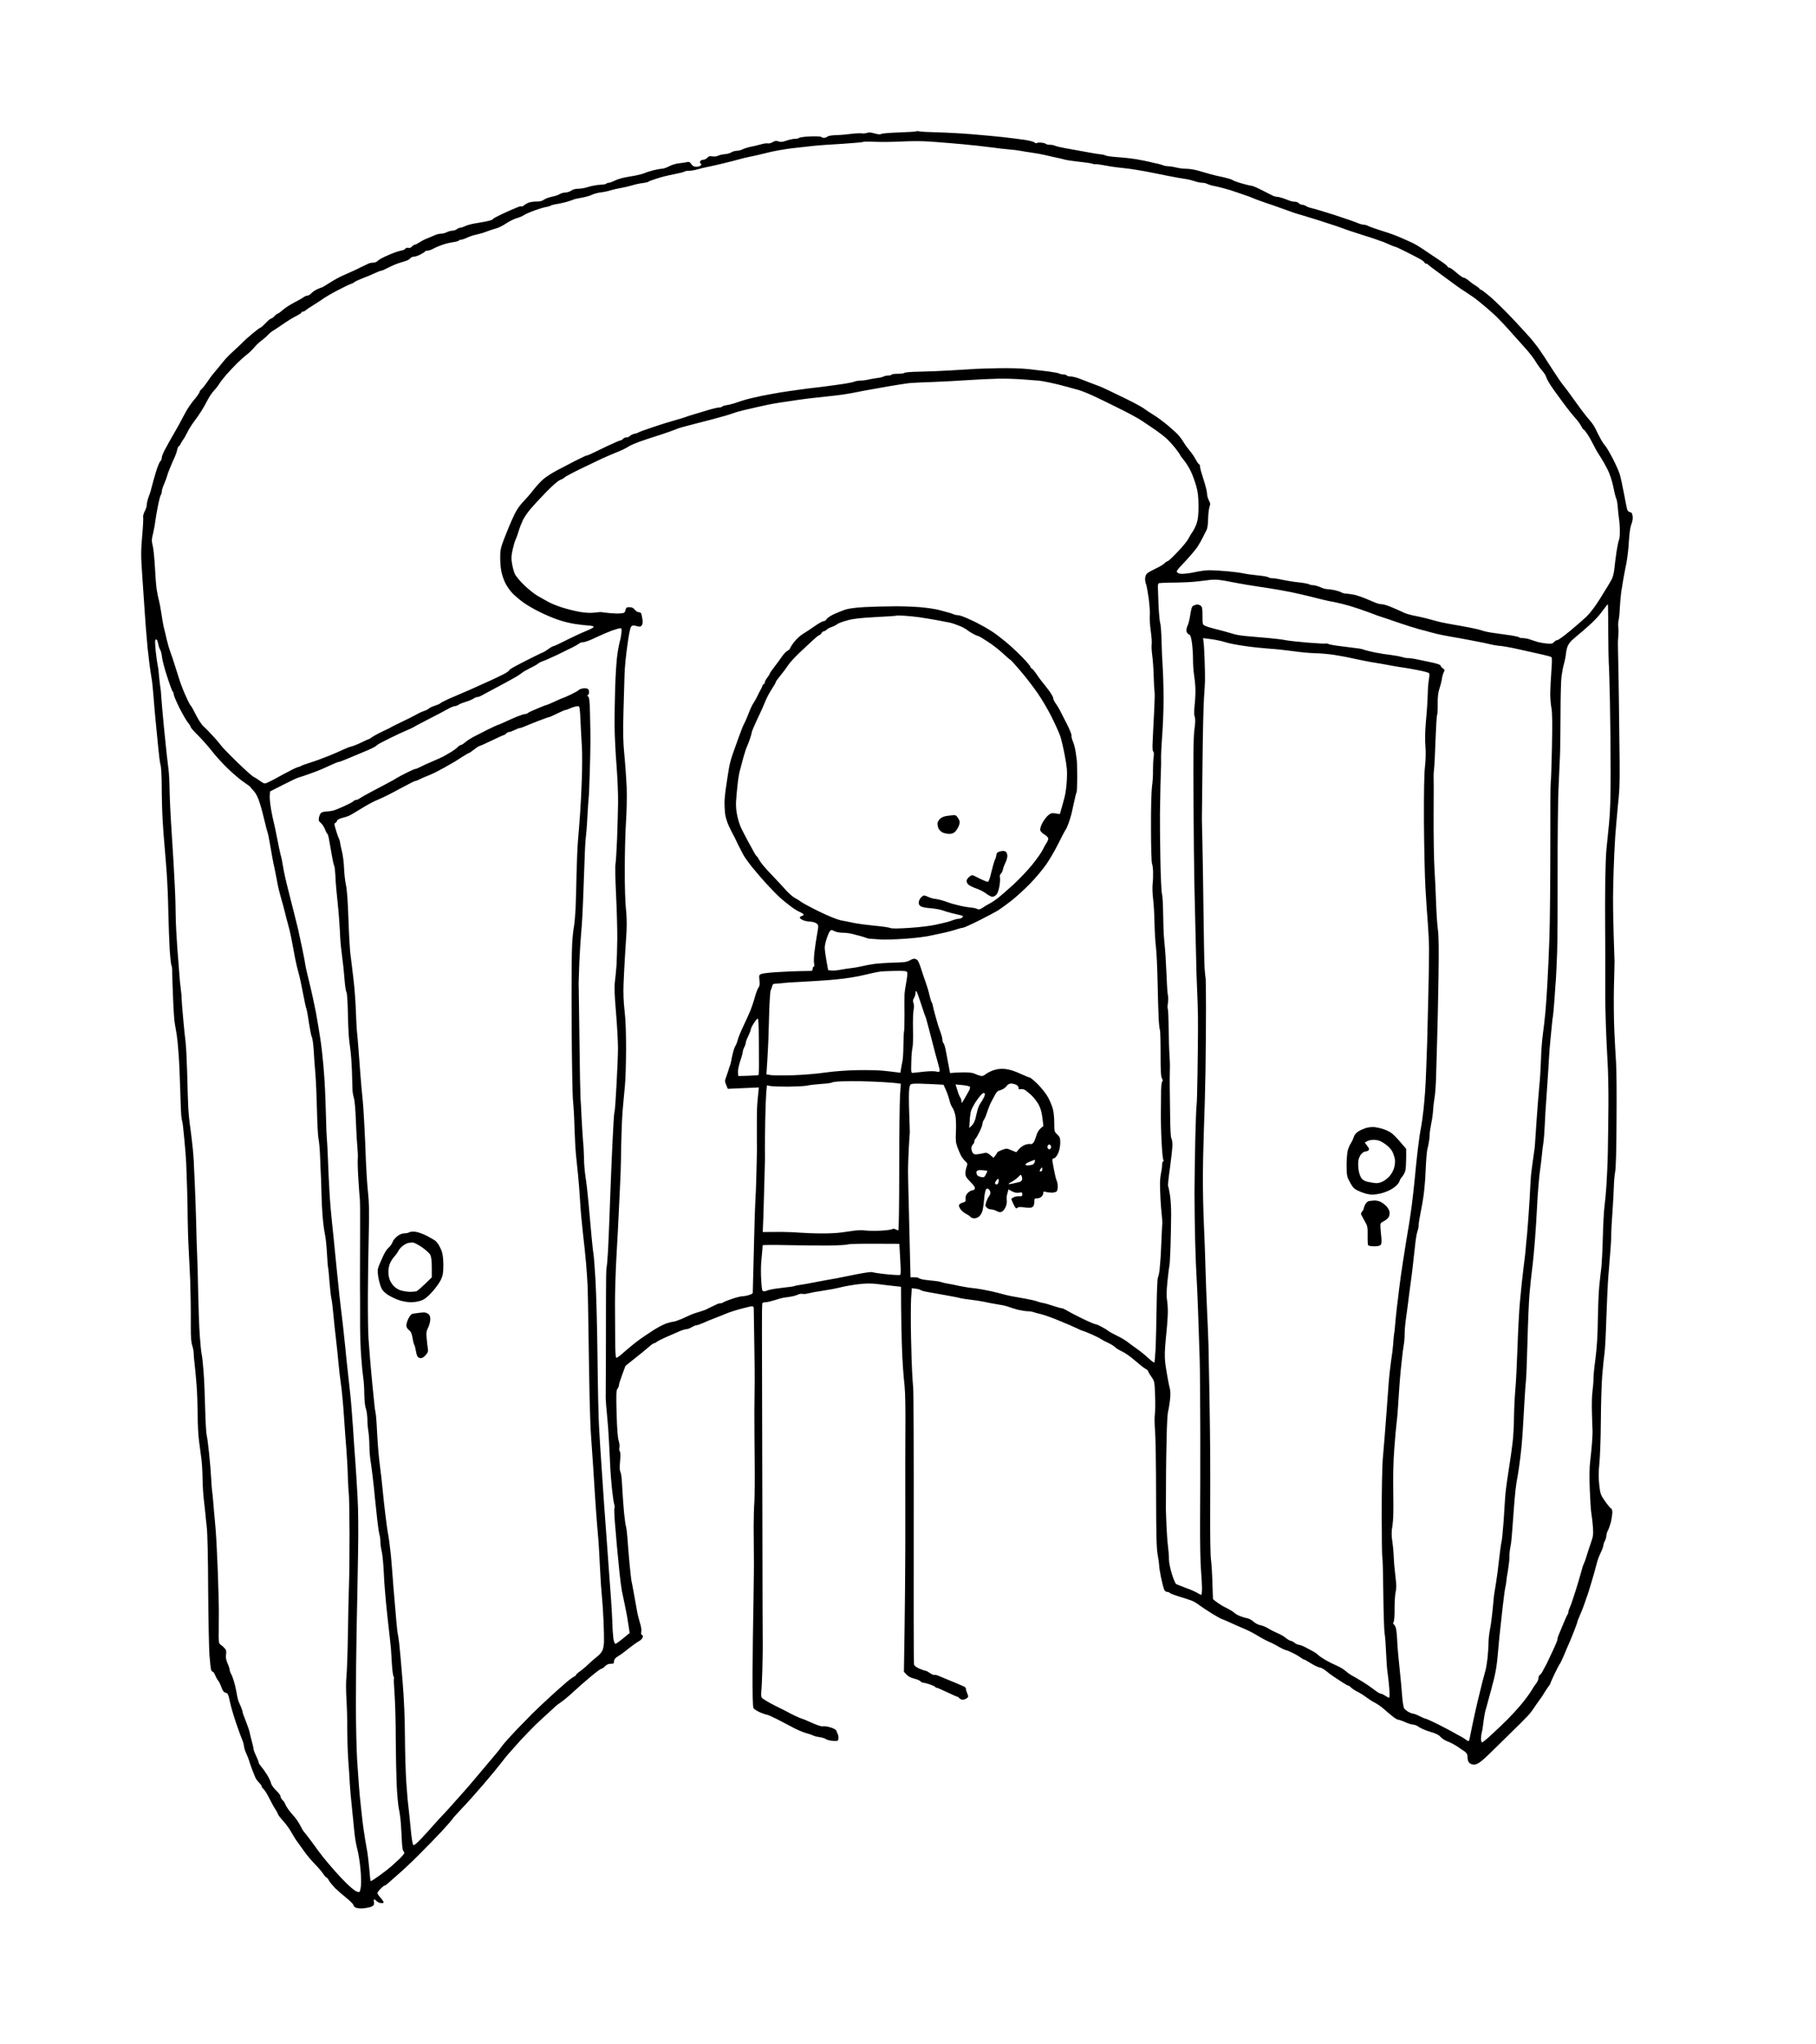
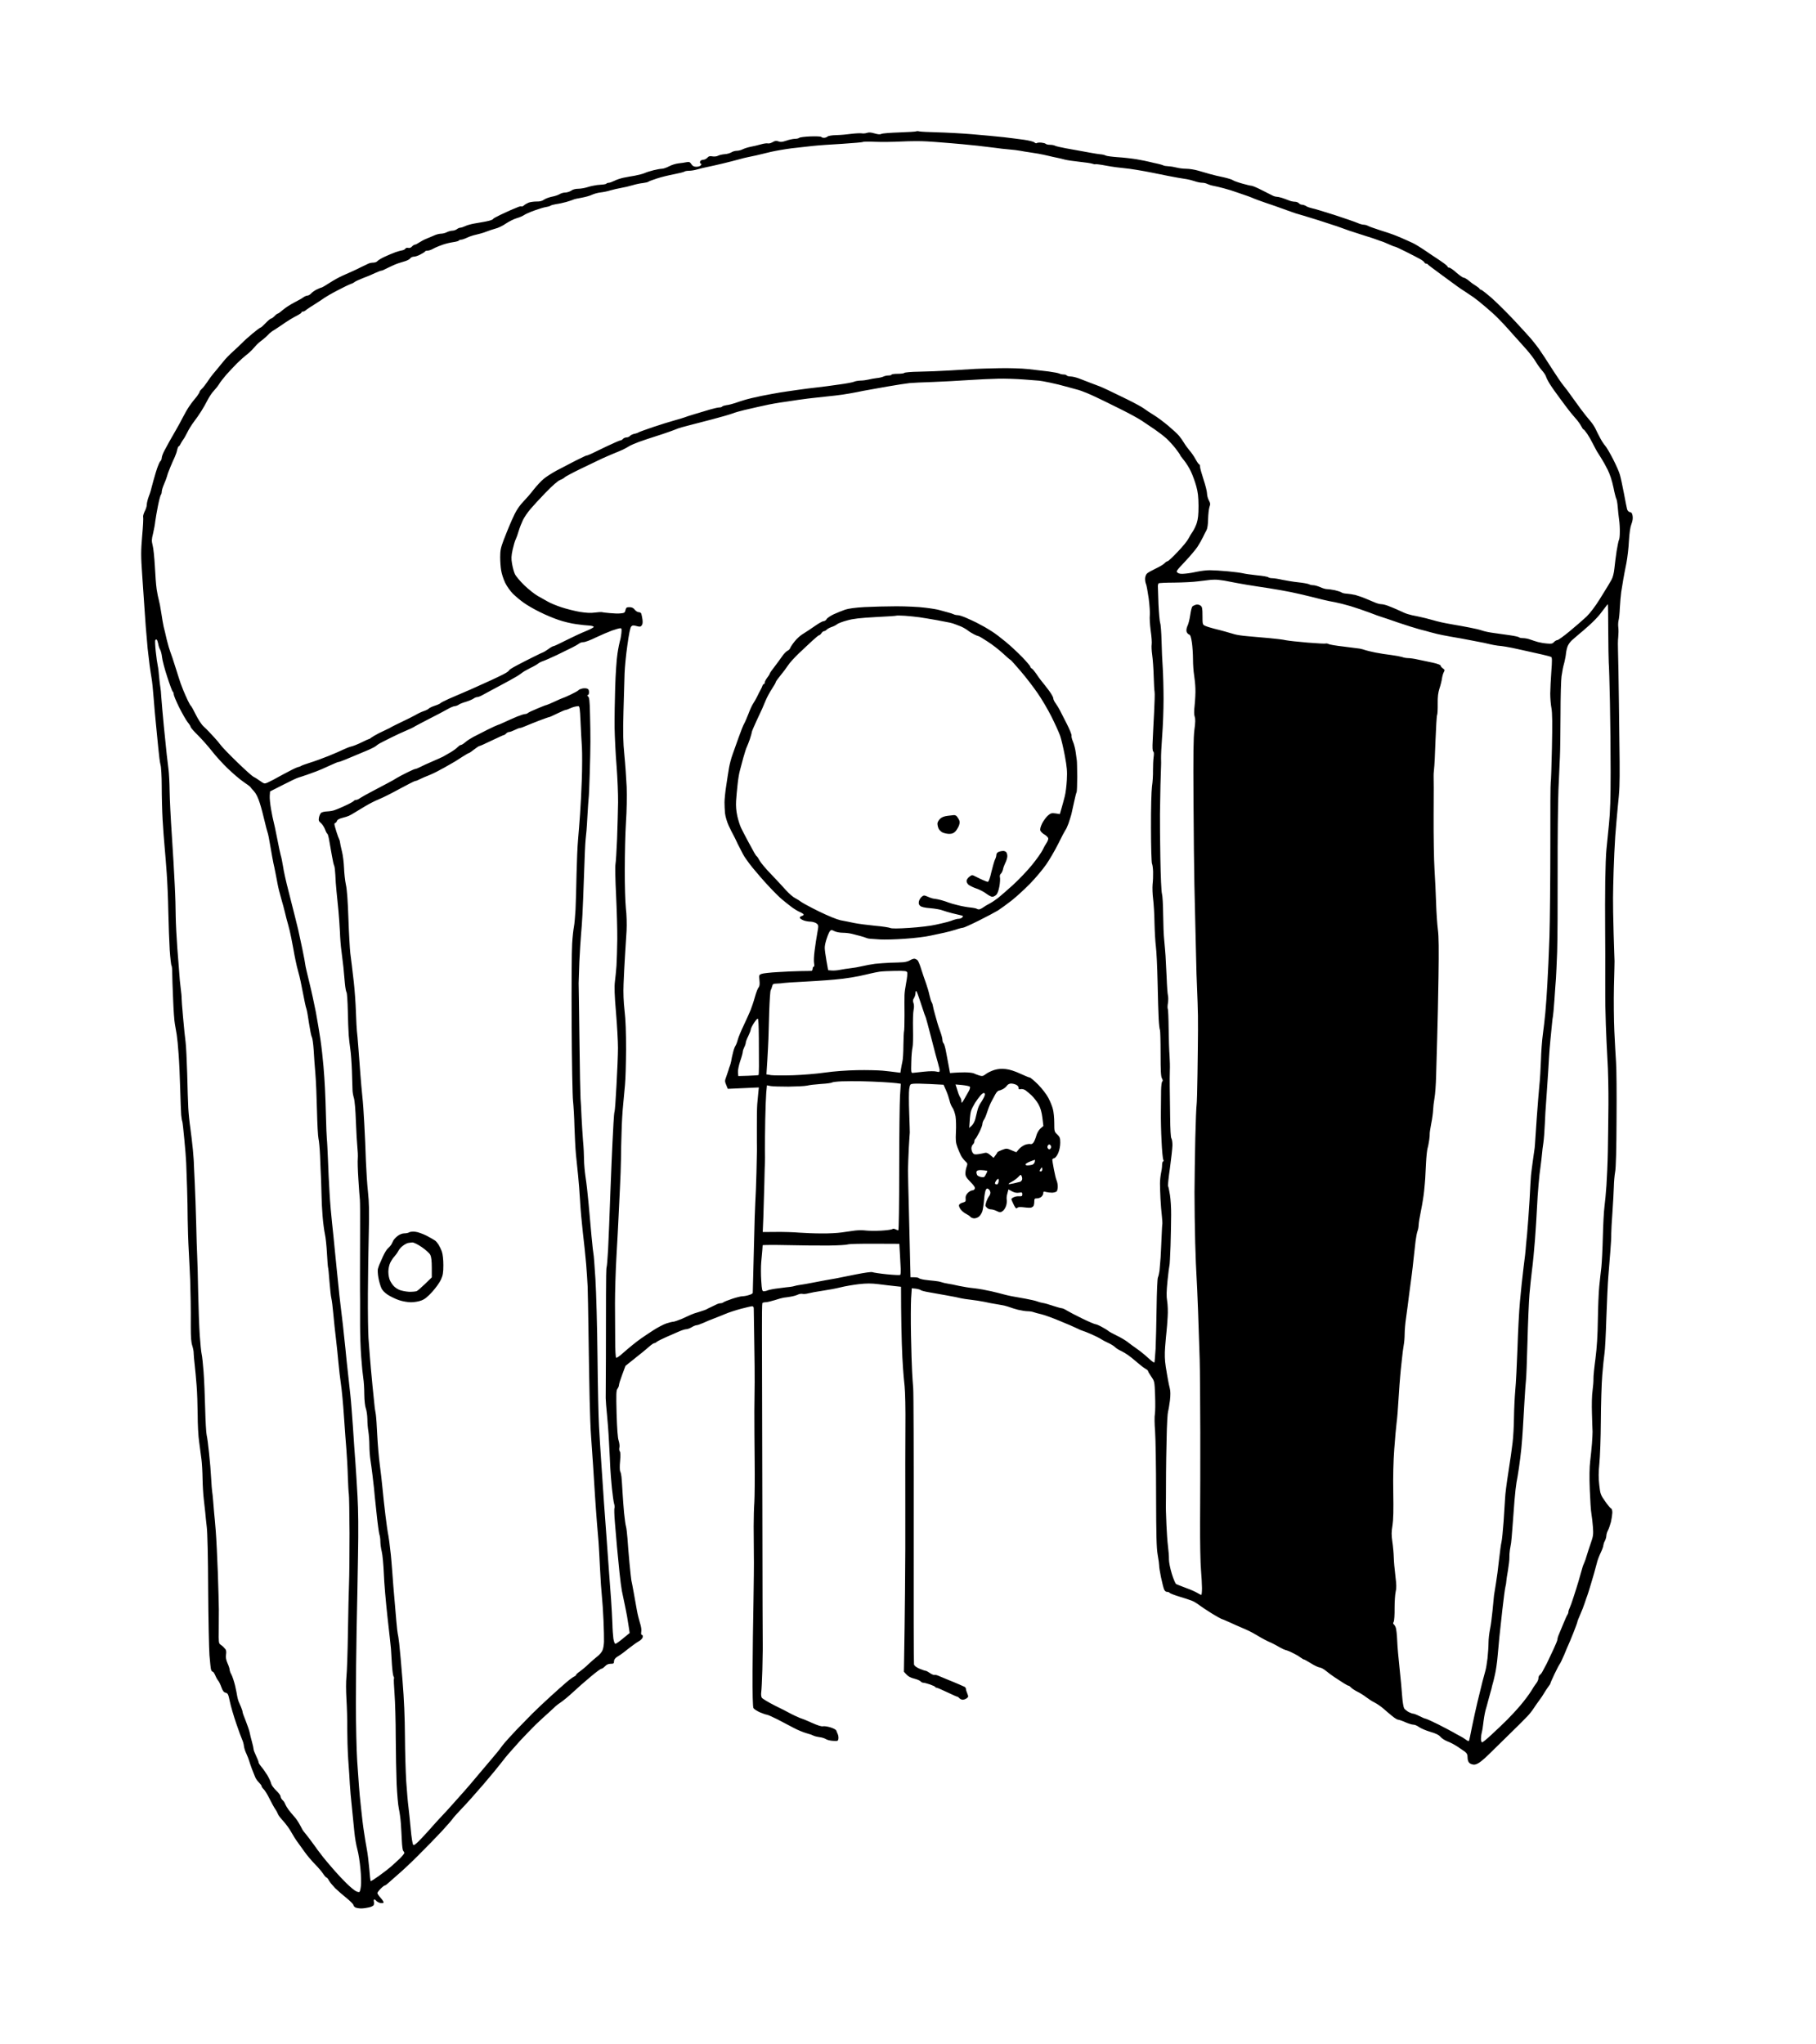
<svg xmlns="http://www.w3.org/2000/svg" version="1.0" width="1819pt" height="2047pt" viewBox="0 0 1819 2047" preserveAspectRatio="xMidYMid meet">
  <g transform="translate(0,2047) scale(0.1,-0.1)" fill="#000000" stroke="none">
    <g>
-       <path d="M9210 19154 c-14 4 -28 4 -32 1 -3 -3 -79 -8 -168 -11 -90 -3 -171 -9 -182 -15 -12 -7 -33 -5 -68 5 -37 11 -58 12 -77 5 -15 -5 -38 -7 -52 -4 -14 2 -60 0 -101 -5 -41 -6 -110 -12 -152 -13 -45 -1 -82 -7 -90 -15 -6 -6 -22 -12 -34 -12 -13 0 -25 4 -28 9 -4 5 -52 7 -108 5 -56 -2 -107 -9 -112 -14 -6 -6 -26 -10 -46 -10 -19 -1 -57 -9 -85 -19 -39 -13 -56 -15 -77 -7 -22 8 -34 7 -58 -7 -17 -10 -38 -16 -48 -13 -9 3 -42 -1 -72 -10 -30 -9 -76 -19 -102 -24 -25 -5 -60 -16 -77 -24 -16 -9 -44 -16 -61 -16 -17 0 -41 -7 -55 -16 -13 -8 -43 -17 -67 -18 -24 -2 -54 -9 -67 -16 -13 -7 -37 -9 -55 -6 -25 5 -37 2 -51 -14 -10 -11 -29 -20 -42 -20 -13 0 -27 -8 -30 -17 -4 -10 -1 -19 6 -21 9 -3 9 -7 0 -18 -6 -8 -26 -14 -44 -14 -24 0 -37 7 -50 26 -14 22 -22 25 -48 20 -18 -4 -54 -9 -81 -12 -27 -3 -70 -16 -95 -30 -25 -13 -57 -24 -71 -24 -14 0 -53 -7 -85 -15 -33 -8 -73 -21 -90 -29 -16 -7 -59 -18 -95 -25 -36 -6 -88 -15 -116 -21 -27 -6 -68 -19 -89 -30 -22 -11 -47 -20 -55 -20 -9 0 -20 -3 -24 -7 -4 -5 -17 -9 -29 -10 -12 -1 -42 -4 -67 -6 -25 -3 -67 -12 -95 -21 -27 -9 -70 -16 -93 -16 -26 0 -55 -7 -70 -19 -15 -10 -42 -19 -60 -19 -19 0 -44 -8 -58 -17 -13 -8 -48 -20 -77 -25 -28 -6 -64 -19 -79 -30 -18 -13 -41 -19 -75 -18 -26 0 -61 -5 -78 -11 -16 -7 -38 -19 -47 -28 -9 -8 -21 -13 -25 -10 -5 3 -24 -1 -43 -10 -19 -8 -48 -20 -65 -27 -16 -8 -63 -28 -102 -47 -40 -19 -73 -37 -73 -41 0 -4 -17 -12 -39 -18 -21 -5 -51 -12 -67 -14 -16 -3 -55 -9 -87 -15 -32 -6 -72 -17 -89 -26 -17 -8 -38 -15 -47 -15 -9 0 -25 -7 -35 -15 -11 -8 -31 -15 -45 -15 -14 0 -39 -7 -55 -15 -15 -8 -42 -15 -59 -15 -17 0 -49 -8 -71 -19 -23 -10 -57 -24 -76 -32 -19 -7 -50 -24 -69 -36 -19 -13 -39 -23 -46 -23 -6 0 -20 -9 -29 -19 -11 -12 -25 -17 -38 -13 -11 3 -24 -1 -28 -8 -5 -8 -19 -15 -32 -17 -13 -2 -43 -10 -68 -19 -25 -9 -72 -29 -105 -44 -33 -15 -66 -35 -74 -44 -7 -9 -26 -16 -42 -16 -16 0 -37 -4 -47 -9 -9 -5 -28 -14 -42 -20 -14 -6 -32 -15 -40 -19 -8 -5 -40 -20 -70 -34 -30 -14 -80 -36 -110 -49 -30 -13 -88 -45 -128 -71 -41 -27 -78 -48 -83 -48 -5 0 -26 -9 -47 -19 -20 -10 -46 -28 -56 -40 -11 -12 -27 -21 -36 -21 -10 0 -28 -8 -41 -17 -13 -10 -55 -34 -93 -53 -37 -19 -88 -52 -111 -72 -24 -21 -47 -38 -52 -38 -5 0 -20 -11 -33 -25 -13 -14 -29 -25 -35 -25 -6 0 -30 -20 -54 -45 -24 -25 -46 -45 -51 -45 -5 0 -41 -27 -82 -61 -40 -34 -87 -75 -103 -93 -17 -17 -57 -55 -90 -85 -33 -29 -77 -74 -97 -100 -21 -25 -47 -57 -58 -71 -12 -14 -32 -38 -46 -55 -14 -16 -40 -52 -58 -80 -19 -27 -43 -59 -55 -69 -12 -11 -21 -23 -21 -28 0 -5 -12 -26 -27 -46 -16 -20 -31 -39 -34 -42 -3 -3 -22 -27 -41 -55 -19 -27 -49 -79 -67 -115 -18 -36 -50 -94 -71 -130 -21 -36 -49 -85 -63 -110 -14 -25 -36 -67 -51 -94 -14 -27 -26 -59 -26 -71 0 -13 -7 -28 -15 -35 -8 -7 -28 -56 -44 -109 -16 -53 -34 -118 -41 -146 -6 -27 -16 -59 -20 -70 -5 -11 -13 -35 -19 -54 -6 -19 -11 -45 -11 -58 0 -13 -9 -42 -21 -64 -11 -23 -18 -48 -15 -56 3 -8 -1 -93 -10 -189 -13 -156 -13 -198 0 -387 8 -117 18 -255 21 -307 3 -52 10 -149 15 -215 5 -66 14 -165 19 -220 6 -55 15 -131 20 -170 5 -38 14 -95 19 -125 6 -30 15 -120 21 -200 6 -80 16 -192 22 -250 6 -58 17 -168 24 -245 7 -77 17 -155 23 -174 6 -18 12 -113 12 -215 0 -99 4 -251 9 -337 5 -85 14 -207 20 -270 6 -62 15 -181 21 -264 6 -82 14 -256 16 -385 3 -129 9 -302 14 -384 6 -83 14 -152 18 -155 4 -4 7 -35 7 -71 0 -36 4 -155 9 -265 4 -110 12 -222 18 -250 5 -27 13 -75 18 -105 5 -30 14 -118 19 -195 6 -77 13 -234 16 -350 3 -115 8 -232 10 -260 3 -27 7 -57 11 -65 3 -8 12 -87 20 -175 9 -88 17 -196 19 -240 2 -44 6 -159 9 -255 3 -96 6 -235 6 -310 1 -74 5 -218 11 -320 5 -102 12 -232 14 -290 2 -58 4 -152 5 -210 1 -58 2 -172 1 -253 0 -107 4 -160 15 -192 8 -25 15 -59 14 -77 0 -18 5 -69 10 -113 5 -44 14 -136 19 -205 6 -69 10 -201 11 -295 0 -94 6 -217 15 -275 8 -58 18 -136 23 -174 5 -37 10 -125 11 -194 1 -70 7 -161 12 -202 5 -41 12 -102 15 -135 2 -33 10 -98 15 -145 7 -49 13 -313 14 -620 2 -294 8 -593 13 -665 6 -71 13 -138 17 -147 4 -10 11 -18 17 -18 5 0 16 -17 25 -38 8 -20 22 -44 30 -53 8 -10 22 -39 31 -65 13 -36 24 -50 42 -54 22 -5 27 -15 42 -87 9 -45 38 -144 64 -220 26 -76 53 -150 60 -164 7 -15 15 -42 17 -61 2 -20 13 -55 25 -79 11 -24 23 -55 27 -69 4 -14 16 -50 27 -80 12 -30 27 -69 34 -85 7 -17 24 -41 38 -54 14 -14 26 -30 26 -36 0 -7 9 -20 21 -31 11 -10 38 -53 59 -96 21 -42 47 -90 58 -105 11 -15 22 -37 26 -48 3 -11 28 -43 55 -72 26 -29 62 -78 79 -110 18 -32 45 -76 62 -98 16 -22 48 -67 72 -100 23 -33 69 -87 101 -120 33 -33 70 -77 84 -98 13 -20 28 -37 33 -37 5 0 17 -14 25 -31 9 -16 37 -50 61 -75 25 -24 77 -70 115 -100 38 -31 69 -62 69 -70 0 -7 9 -18 19 -24 11 -5 37 -10 58 -10 21 0 56 5 77 10 21 4 43 15 48 22 4 7 6 23 3 36 -3 12 -1 22 4 22 5 0 14 -6 20 -14 7 -8 24 -17 38 -21 14 -3 30 -2 34 2 5 5 -7 25 -26 46 -19 21 -35 44 -35 51 0 6 15 26 33 44 18 18 37 32 41 32 5 0 18 9 30 20 12 11 57 51 101 89 44 37 139 126 210 198 72 71 175 177 230 236 54 59 103 115 109 125 5 9 46 55 91 102 46 47 142 155 215 240 73 85 153 182 178 215 25 33 61 78 81 100 19 22 71 80 115 129 45 48 113 118 151 156 39 37 97 91 130 120 33 30 65 59 70 65 6 6 30 24 55 41 24 16 78 61 120 100 41 39 119 107 173 152 53 45 103 82 110 82 8 0 24 11 37 25 16 17 34 25 57 25 28 0 33 3 33 24 0 16 10 31 28 43 15 10 34 23 43 28 9 6 44 32 78 60 35 27 79 59 99 70 22 12 38 29 40 43 2 12 -2 22 -9 22 -7 0 -9 10 -6 30 4 17 -1 54 -13 89 -10 33 -24 88 -30 123 -6 35 -20 113 -31 173 -11 61 -22 119 -25 130 -2 11 -11 90 -19 175 -8 85 -17 196 -20 245 -4 50 -10 104 -15 120 -5 17 -13 77 -19 135 -5 58 -13 155 -16 215 -3 61 -8 126 -10 146 -2 20 -7 45 -13 55 -5 11 -6 54 -1 104 5 55 4 89 -3 97 -6 7 -7 24 -4 38 4 14 0 45 -7 68 -10 28 -16 117 -21 272 -5 196 -4 233 9 249 8 11 15 28 15 38 0 10 15 57 33 105 l32 86 100 80 c55 43 117 94 138 113 21 19 43 34 49 34 6 0 19 6 27 14 9 7 50 28 91 46 41 18 99 43 128 56 29 13 63 24 75 24 12 0 37 9 55 20 18 11 40 20 49 20 9 0 39 11 67 23 28 13 78 34 111 46 33 13 85 33 115 46 30 13 98 35 150 49 53 14 104 26 113 26 11 0 17 -8 17 -22 0 -13 2 -162 5 -333 3 -170 5 -353 4 -405 -1 -52 -2 -183 -3 -290 0 -107 1 -334 3 -505 2 -170 0 -353 -3 -405 -4 -52 -7 -162 -7 -245 0 -82 1 -211 2 -285 2 -74 -1 -288 -4 -475 -4 -187 -8 -498 -9 -690 -1 -227 2 -357 9 -369 6 -10 35 -29 64 -42 30 -13 61 -23 70 -24 8 0 55 -21 105 -46 49 -26 123 -64 164 -86 41 -22 98 -45 127 -53 28 -7 61 -19 72 -25 12 -6 39 -12 60 -15 22 -2 50 -11 63 -19 13 -9 46 -17 74 -18 45 -3 49 -1 52 21 2 13 -1 33 -6 45 -6 12 -12 28 -15 37 -3 9 -29 23 -59 32 -29 9 -63 14 -75 11 -13 -4 -54 9 -112 35 -50 23 -94 41 -98 41 -4 0 -33 12 -63 26 -30 14 -62 30 -70 35 -8 5 -70 37 -138 70 -67 34 -127 70 -132 80 -6 10 -8 35 -5 56 3 21 8 121 11 223 2 102 4 194 4 205 -1 11 -3 661 -4 1445 -2 784 -3 1557 -4 1719 -1 161 1 297 4 302 3 5 17 9 32 9 15 0 56 10 92 21 36 12 76 23 90 25 14 1 45 6 70 10 25 4 57 13 71 20 14 7 35 11 46 8 11 -3 38 -1 59 5 22 6 85 18 142 26 56 8 137 23 180 34 43 11 125 25 183 32 80 9 125 9 199 0 52 -7 124 -15 160 -19 l65 -7 1 -205 c1 -113 4 -277 7 -365 3 -88 8 -198 12 -245 3 -47 10 -128 16 -181 6 -54 10 -235 8 -410 -1 -173 -2 -521 -1 -774 1 -253 0 -647 -3 -875 -2 -228 -6 -502 -8 -607 l-3 -193 26 -28 c17 -19 44 -33 78 -41 28 -7 56 -19 63 -27 6 -8 19 -14 28 -14 9 0 39 -8 66 -17 28 -10 52 -21 53 -25 2 -5 8 -8 14 -8 6 0 53 -20 105 -45 52 -25 98 -45 102 -45 5 0 14 -7 21 -15 7 -8 22 -15 34 -15 11 0 29 7 40 15 17 13 17 17 5 47 -8 18 -14 39 -14 47 0 8 -7 17 -15 21 -8 4 -31 14 -50 22 -19 9 -71 30 -115 48 -44 18 -89 37 -101 42 -11 5 -27 8 -35 6 -8 -1 -28 7 -46 20 -17 12 -36 22 -43 22 -6 0 -34 10 -61 21 -32 14 -51 29 -54 43 -3 11 -4 622 -3 1356 1 734 -1 1369 -5 1410 -3 41 -9 116 -11 165 -3 50 -8 212 -11 360 -3 149 -2 316 1 373 l7 102 39 -4 c22 -3 45 -9 51 -15 7 -5 41 -14 77 -20 36 -6 117 -21 180 -32 63 -11 129 -24 145 -29 17 -4 62 -11 100 -15 39 -4 99 -14 135 -21 36 -8 90 -19 120 -23 30 -5 69 -12 85 -16 17 -4 39 -11 50 -15 11 -5 48 -16 81 -25 34 -8 78 -15 97 -15 20 0 46 -4 59 -9 13 -5 48 -14 78 -21 30 -7 114 -37 185 -67 72 -29 150 -63 174 -75 24 -12 49 -23 56 -24 6 -1 45 -16 86 -34 41 -18 85 -40 99 -50 14 -9 45 -26 70 -37 25 -11 54 -29 65 -39 11 -11 31 -25 45 -32 14 -6 39 -20 57 -30 17 -10 48 -32 68 -48 19 -16 55 -45 78 -65 23 -20 52 -41 65 -48 12 -6 22 -16 22 -21 0 -5 15 -30 32 -55 32 -46 33 -48 38 -188 3 -78 2 -162 -2 -186 -5 -24 -4 -102 2 -172 5 -70 10 -358 10 -639 1 -410 4 -530 16 -599 9 -47 15 -97 15 -109 -1 -13 8 -65 18 -115 11 -51 24 -104 30 -119 7 -18 18 -28 30 -28 11 0 22 -4 26 -9 3 -6 45 -22 93 -37 48 -14 105 -33 126 -41 21 -7 57 -29 80 -47 23 -17 80 -55 127 -84 48 -29 89 -52 92 -52 4 0 39 -15 79 -33 40 -19 103 -46 140 -62 37 -15 94 -43 125 -62 32 -20 74 -43 93 -53 19 -10 51 -25 70 -33 19 -9 54 -28 78 -42 24 -14 51 -26 60 -28 9 -1 40 -13 67 -27 28 -13 64 -34 80 -46 17 -12 33 -22 36 -21 3 1 34 -16 69 -38 35 -22 75 -41 88 -42 14 -1 41 -16 61 -32 20 -17 59 -46 86 -64 28 -18 69 -45 92 -60 24 -15 46 -27 51 -27 5 0 16 -8 25 -18 9 -10 38 -29 64 -42 27 -13 66 -38 88 -55 22 -17 60 -42 85 -54 25 -13 64 -40 87 -60 22 -20 61 -53 86 -73 25 -21 52 -38 61 -38 8 0 41 -11 72 -25 31 -14 68 -25 82 -25 14 0 39 -11 56 -24 17 -12 67 -34 111 -47 56 -16 87 -31 103 -50 12 -15 44 -36 70 -46 26 -9 69 -32 97 -50 27 -18 62 -42 78 -53 21 -17 27 -30 27 -59 0 -24 7 -44 18 -54 10 -10 32 -17 48 -17 18 0 44 13 69 33 22 17 54 46 70 62 17 17 105 102 195 191 91 88 181 178 201 200 20 21 48 57 62 79 14 22 40 58 56 80 17 22 38 54 47 70 9 17 28 44 40 61 13 17 24 34 24 38 0 5 19 47 41 94 23 48 47 94 54 102 6 8 26 51 45 95 18 44 36 88 41 97 5 10 27 63 49 118 22 55 40 105 40 110 0 6 13 38 28 72 16 35 36 88 46 118 10 30 21 64 26 75 4 11 18 54 30 95 12 41 29 98 37 125 8 28 20 73 27 100 6 28 24 75 39 106 15 31 27 64 27 75 1 10 7 30 15 44 8 14 14 36 15 50 0 14 7 39 16 55 9 17 22 55 30 85 7 30 13 72 14 93 0 23 -5 40 -14 43 -7 3 -34 36 -60 73 -44 63 -47 73 -57 162 -8 70 -8 124 1 214 7 66 14 257 15 425 1 168 7 375 14 460 7 85 17 182 22 215 6 33 14 193 19 355 6 162 14 351 20 420 5 69 14 181 20 250 6 69 10 148 9 175 0 28 5 124 12 215 6 91 13 206 14 255 1 50 7 117 13 150 8 38 13 232 14 525 2 256 0 515 -5 575 -4 61 -12 200 -17 310 -5 110 -7 310 -4 445 4 135 6 250 6 255 -1 6 -4 129 -9 275 -4 146 -7 308 -6 360 0 52 3 176 6 275 3 99 10 252 16 340 7 88 18 219 25 290 8 72 16 166 17 210 2 44 3 154 2 245 -1 91 -4 356 -7 590 -3 234 -7 465 -9 515 -2 49 -2 114 2 145 3 30 4 73 1 95 -3 22 -2 54 2 70 5 17 11 74 13 127 3 53 9 125 14 160 6 35 15 92 21 128 6 36 20 109 31 162 10 53 22 152 25 220 5 81 13 139 25 170 12 29 16 59 12 82 -4 26 -11 36 -27 38 -12 2 -23 13 -28 28 -4 14 -18 86 -32 160 -14 74 -32 158 -40 185 -7 28 -39 99 -70 160 -31 60 -66 120 -78 132 -11 12 -34 46 -49 75 -16 29 -37 72 -48 95 -11 23 -35 59 -54 80 -19 21 -60 73 -93 117 -32 43 -76 104 -98 135 -21 31 -55 76 -76 101 -20 25 -65 90 -100 145 -35 55 -75 117 -89 138 -14 21 -33 49 -41 61 -8 13 -28 41 -45 62 -16 21 -41 52 -55 68 -14 17 -86 95 -160 175 -74 79 -178 182 -230 228 -52 45 -101 83 -107 83 -7 0 -13 4 -13 8 0 4 -15 16 -32 27 -18 10 -51 33 -72 52 -22 18 -47 33 -56 33 -9 0 -41 23 -72 50 -31 28 -63 50 -72 50 -9 0 -16 4 -16 9 0 6 -25 27 -56 48 -30 21 -72 49 -94 63 -21 14 -64 43 -96 65 -33 22 -79 50 -104 62 -25 11 -70 32 -100 45 -30 13 -71 30 -90 37 -19 8 -80 28 -135 45 -55 18 -110 37 -122 44 -12 7 -32 12 -44 12 -13 0 -41 8 -63 18 -23 10 -126 46 -231 80 -104 33 -206 64 -225 67 -19 4 -45 13 -57 21 -12 8 -31 14 -41 14 -11 0 -25 7 -32 15 -7 8 -25 15 -41 15 -16 0 -43 6 -61 14 -18 7 -49 19 -69 25 -19 6 -43 11 -53 11 -10 0 -30 6 -44 14 -15 8 -64 32 -109 55 -45 23 -89 41 -98 41 -9 0 -51 10 -93 22 -43 12 -84 27 -92 33 -8 7 -51 20 -95 30 -44 9 -105 23 -135 32 -30 8 -83 24 -118 34 -34 10 -88 19 -120 19 -31 0 -75 6 -97 12 -22 6 -59 12 -81 13 -23 1 -46 5 -52 9 -6 3 -30 11 -54 16 -24 5 -61 13 -83 19 -22 6 -80 17 -130 26 -49 8 -135 18 -190 21 -55 4 -109 11 -119 16 -10 6 -35 12 -55 13 -20 2 -63 9 -96 15 -33 6 -82 15 -110 20 -27 5 -90 16 -139 25 -49 9 -97 20 -107 25 -10 6 -33 10 -51 10 -19 0 -38 4 -44 10 -5 5 -26 10 -46 12 -21 1 -40 -1 -44 -5 -4 -4 -14 -1 -23 7 -9 8 -54 19 -101 26 -47 7 -139 18 -205 26 -66 7 -210 21 -320 30 -110 9 -267 17 -350 19 -82 2 -161 6 -175 9z m-443 -104 c65 -3 183 -1 263 3 80 4 195 5 255 1 61 -4 124 -8 140 -10 17 -1 62 -5 100 -8 39 -4 90 -8 115 -10 25 -3 92 -9 150 -15 58 -7 137 -16 175 -21 39 -6 102 -13 140 -16 39 -3 90 -9 115 -14 25 -5 63 -11 85 -14 22 -3 65 -10 95 -15 30 -5 75 -15 100 -21 25 -6 63 -15 85 -19 22 -4 58 -13 80 -19 22 -6 89 -16 148 -22 59 -6 118 -15 131 -20 13 -5 26 -7 28 -4 3 2 52 -4 109 -15 57 -11 142 -22 189 -26 47 -4 171 -24 275 -45 105 -22 219 -44 255 -50 36 -6 77 -13 92 -15 15 -2 48 -11 73 -19 25 -9 59 -16 76 -16 17 0 40 -5 52 -12 12 -6 40 -15 62 -19 22 -4 69 -15 105 -25 36 -9 97 -28 135 -42 39 -13 88 -30 110 -38 22 -8 49 -19 60 -24 11 -5 61 -23 110 -40 50 -16 128 -44 175 -61 47 -17 105 -38 130 -46 25 -8 59 -18 75 -22 17 -5 84 -26 150 -46 66 -21 152 -49 190 -62 39 -14 93 -33 120 -43 28 -9 97 -32 155 -50 58 -18 116 -37 130 -43 14 -6 30 -11 37 -13 7 -1 38 -14 69 -28 31 -14 61 -26 66 -26 6 0 56 -23 111 -51 56 -28 120 -61 141 -73 22 -12 41 -27 44 -34 2 -7 10 -12 17 -12 7 0 15 -3 17 -8 2 -4 62 -49 133 -101 72 -52 146 -106 164 -120 19 -14 53 -37 76 -51 22 -14 62 -41 89 -60 26 -19 80 -62 119 -96 40 -33 95 -83 122 -111 28 -27 77 -80 110 -117 33 -38 71 -80 85 -95 14 -15 54 -61 91 -102 36 -41 78 -96 93 -123 16 -27 43 -65 61 -85 18 -20 36 -47 40 -60 4 -14 21 -48 38 -75 17 -28 63 -93 102 -145 38 -52 79 -106 90 -120 10 -14 39 -48 63 -76 25 -27 52 -65 60 -82 9 -18 19 -33 23 -33 4 0 21 -20 38 -45 17 -25 42 -69 56 -98 14 -28 33 -63 41 -77 8 -14 28 -45 44 -70 16 -25 45 -76 64 -115 22 -44 43 -109 57 -175 11 -58 25 -109 29 -115 4 -5 11 -41 14 -80 3 -38 9 -97 14 -130 5 -33 8 -89 7 -125 0 -36 -4 -71 -9 -78 -4 -7 -14 -56 -23 -110 -8 -53 -18 -131 -22 -172 -5 -49 -15 -89 -29 -115 -13 -22 -28 -49 -35 -60 -7 -11 -44 -72 -84 -136 -42 -68 -96 -139 -130 -172 -32 -30 -107 -96 -168 -146 -60 -50 -117 -91 -126 -91 -9 0 -24 -9 -34 -20 -14 -16 -27 -18 -69 -14 -28 2 -69 9 -91 15 -22 6 -57 18 -78 25 -20 8 -53 14 -72 14 -18 0 -36 4 -39 8 -3 5 -45 14 -93 21 -48 7 -122 17 -163 23 -41 5 -93 16 -115 24 -22 8 -76 21 -120 29 -44 9 -118 22 -165 30 -47 8 -103 19 -125 24 -22 5 -67 16 -100 26 -33 9 -78 21 -100 25 -22 5 -62 14 -90 19 -27 6 -63 17 -80 25 -16 8 -50 23 -75 34 -25 11 -64 27 -88 36 -23 9 -54 16 -67 16 -14 0 -44 8 -68 19 -23 10 -65 28 -93 39 -28 12 -71 26 -95 33 -24 6 -63 12 -86 14 -23 1 -48 6 -55 12 -7 6 -38 16 -68 23 -30 6 -66 11 -80 11 -14 0 -44 9 -67 20 -24 10 -54 19 -69 19 -14 0 -33 4 -43 10 -10 5 -58 14 -107 19 -49 5 -120 17 -159 25 -38 9 -84 16 -100 16 -17 0 -35 4 -40 9 -6 6 -57 15 -114 20 -57 6 -120 15 -140 20 -20 5 -88 14 -152 20 -64 6 -145 11 -180 11 -35 0 -91 -7 -124 -14 -33 -8 -87 -17 -120 -20 -45 -5 -65 -2 -79 9 -18 13 -14 19 74 112 51 54 107 121 125 148 18 28 42 70 54 95 12 25 28 57 36 71 9 17 15 57 16 110 1 46 7 100 13 120 11 31 10 40 -6 70 -10 18 -18 50 -18 69 0 19 -16 82 -35 139 -19 58 -35 115 -35 128 0 13 -4 23 -8 23 -5 0 -21 23 -37 52 -15 28 -42 67 -60 87 -17 20 -42 54 -55 76 -13 22 -36 54 -51 72 -15 18 -64 63 -108 100 -44 37 -109 86 -146 108 -36 22 -80 51 -98 65 -19 14 -92 54 -163 89 -71 35 -158 77 -194 94 -36 17 -74 34 -85 38 -11 4 -51 20 -90 34 -38 15 -92 35 -119 46 -27 10 -64 19 -82 19 -18 0 -36 5 -39 10 -3 6 -17 10 -31 10 -14 0 -33 4 -42 9 -9 5 -57 14 -107 21 -49 6 -142 17 -205 24 -66 7 -190 11 -290 9 -96 -2 -204 -5 -240 -7 -36 -2 -146 -9 -245 -15 -99 -6 -243 -12 -320 -13 -77 -1 -143 -7 -147 -12 -3 -5 -34 -9 -67 -9 -34 0 -61 -4 -61 -9 0 -4 -14 -8 -31 -8 -17 0 -39 -5 -50 -11 -11 -5 -41 -13 -67 -15 -26 -3 -63 -10 -83 -15 -20 -5 -56 -10 -80 -10 -24 -1 -52 -6 -63 -11 -10 -6 -80 -19 -155 -29 -75 -11 -174 -24 -221 -29 -47 -5 -134 -16 -195 -25 -60 -8 -137 -20 -170 -25 -33 -5 -116 -21 -185 -34 -69 -14 -147 -33 -175 -42 -27 -8 -70 -22 -95 -31 -25 -8 -62 -18 -83 -20 -20 -3 -40 -9 -43 -14 -3 -5 -16 -9 -29 -9 -12 0 -54 -9 -91 -20 -38 -12 -107 -32 -154 -46 -47 -14 -94 -29 -105 -34 -11 -4 -56 -18 -100 -30 -44 -12 -141 -42 -215 -67 -74 -25 -139 -49 -145 -53 -5 -4 -24 -11 -42 -14 -17 -4 -37 -14 -44 -22 -6 -8 -22 -14 -34 -14 -12 0 -28 -7 -35 -15 -7 -8 -18 -15 -26 -15 -7 0 -66 -26 -132 -57 -65 -32 -138 -67 -162 -78 -24 -11 -44 -18 -44 -16 -1 2 -50 -22 -111 -52 -60 -31 -147 -76 -192 -100 -44 -24 -102 -61 -127 -82 -25 -20 -70 -69 -101 -108 -30 -40 -78 -94 -105 -122 -29 -29 -64 -79 -84 -120 -18 -38 -43 -92 -54 -120 -12 -27 -37 -92 -57 -142 -29 -77 -35 -105 -35 -170 0 -43 4 -104 10 -136 5 -33 23 -88 40 -123 17 -35 52 -84 78 -110 26 -25 74 -66 107 -89 33 -24 105 -66 161 -93 55 -28 141 -64 190 -80 49 -17 128 -36 176 -42 47 -7 105 -13 129 -14 23 -1 44 -7 46 -13 2 -5 -33 -24 -77 -42 -44 -17 -133 -59 -197 -91 -64 -33 -122 -60 -128 -60 -7 0 -31 -13 -53 -30 -23 -16 -45 -30 -48 -30 -3 0 -49 -22 -103 -49 -53 -26 -129 -65 -168 -86 -40 -21 -73 -42 -73 -46 0 -4 -15 -17 -34 -28 -19 -12 -114 -58 -213 -102 -98 -45 -200 -90 -228 -101 -27 -12 -86 -37 -130 -56 -44 -20 -81 -39 -83 -43 -2 -4 -27 -16 -55 -25 -29 -9 -56 -23 -62 -29 -5 -7 -28 -18 -49 -25 -22 -7 -60 -25 -85 -40 -26 -14 -86 -45 -136 -68 -49 -24 -97 -47 -105 -52 -8 -6 -26 -15 -40 -21 -14 -6 -52 -25 -85 -41 -33 -17 -67 -37 -76 -44 -8 -8 -19 -14 -23 -14 -3 0 -38 -15 -75 -34 -38 -19 -84 -37 -103 -41 -18 -4 -53 -18 -78 -30 -25 -12 -92 -42 -150 -65 -58 -23 -141 -54 -185 -67 -44 -14 -84 -28 -90 -33 -5 -4 -22 -10 -36 -13 -14 -4 -79 -36 -145 -72 -65 -37 -134 -73 -153 -81 -32 -14 -35 -13 -80 19 -25 18 -54 36 -64 40 -10 4 -83 69 -161 145 -78 75 -153 153 -166 172 -14 19 -43 54 -65 77 -22 24 -47 51 -56 60 -9 10 -32 33 -51 50 -20 18 -54 71 -77 117 -23 47 -45 86 -49 88 -4 2 -19 28 -33 58 -14 30 -34 75 -44 100 -9 25 -21 54 -25 65 -4 11 -27 81 -50 155 -23 74 -48 149 -55 165 -7 17 -23 71 -35 120 -11 50 -25 108 -31 130 -5 22 -16 85 -24 140 -8 55 -20 114 -25 130 -5 17 -15 64 -21 105 -6 41 -14 145 -18 231 -5 85 -14 179 -22 207 -11 45 -11 61 4 120 9 37 19 92 22 122 4 30 16 100 27 155 11 55 24 104 29 110 5 5 9 19 9 32 0 12 10 46 23 75 13 29 27 67 31 83 4 17 19 57 33 90 14 33 33 78 44 100 10 22 21 55 24 73 4 17 10 32 14 32 4 0 14 12 21 28 8 15 20 34 26 42 7 8 25 40 40 70 14 30 45 79 67 108 22 28 55 76 73 105 18 28 47 79 63 111 17 33 44 74 62 92 17 18 41 48 53 67 11 20 44 61 71 93 28 31 77 84 110 117 33 32 73 68 89 80 16 11 42 35 58 51 16 17 38 42 50 55 12 13 38 35 58 49 19 14 44 37 55 49 11 13 30 29 41 36 12 7 48 30 80 52 31 22 78 53 103 68 25 15 61 35 79 44 17 9 32 20 32 25 0 4 6 8 14 8 8 0 21 6 28 13 7 7 47 34 88 59 41 26 86 55 100 66 14 10 72 44 130 74 58 30 116 59 130 63 14 4 32 13 40 20 8 7 47 25 85 40 39 14 93 37 122 51 28 13 57 24 63 24 7 0 24 7 38 15 15 8 52 25 82 39 30 14 78 30 105 37 28 7 56 21 63 31 7 10 24 18 38 18 14 0 44 10 67 23 23 12 44 25 45 30 2 4 12 7 23 7 11 0 28 5 39 10 11 6 30 15 42 21 12 6 44 19 73 29 28 10 74 21 103 25 29 4 54 11 58 16 3 5 13 9 23 9 9 0 36 9 59 20 22 11 65 25 94 31 29 6 73 19 98 29 25 10 67 24 93 31 27 6 74 29 105 51 32 21 80 45 107 53 28 8 61 22 75 32 13 9 60 30 105 46 44 16 96 32 115 34 19 3 40 9 45 14 6 4 31 11 55 15 25 3 70 13 100 21 30 9 62 19 70 23 8 5 47 14 85 20 39 7 86 20 105 30 19 9 58 20 85 23 28 3 73 12 100 21 28 8 75 19 105 24 30 5 82 17 115 27 33 10 80 20 105 22 25 3 50 9 56 14 6 5 44 19 85 32 41 14 117 32 169 42 52 10 99 22 104 26 6 5 27 9 47 9 20 0 59 6 85 14 27 8 72 19 99 24 28 5 100 22 160 36 61 15 133 33 160 41 28 8 64 17 80 20 17 3 57 12 90 19 33 8 101 24 150 36 50 11 142 27 205 35 63 7 160 18 215 24 55 6 188 15 295 21 107 7 198 15 202 18 4 4 60 5 125 2z m1228 -2372 c66 2 183 -2 260 -8 77 -6 147 -12 155 -12 8 0 56 -9 105 -19 50 -10 122 -28 160 -39 39 -11 88 -24 110 -30 22 -5 67 -21 100 -35 33 -14 78 -34 100 -45 22 -10 119 -57 215 -105 96 -47 204 -105 240 -130 36 -24 94 -63 129 -87 35 -24 86 -63 114 -88 27 -25 69 -71 93 -102 24 -31 44 -60 44 -63 0 -4 18 -29 40 -55 22 -27 54 -78 70 -114 17 -36 40 -100 52 -143 17 -61 22 -105 23 -198 0 -90 -5 -133 -18 -174 -10 -30 -29 -68 -41 -85 -12 -17 -31 -48 -42 -70 -10 -21 -59 -81 -108 -132 -49 -52 -94 -94 -101 -94 -6 0 -20 -9 -31 -21 -10 -11 -50 -35 -89 -53 -38 -18 -78 -40 -87 -50 -10 -10 -18 -32 -18 -52 0 -19 4 -42 9 -52 5 -9 17 -74 27 -144 9 -70 14 -146 11 -170 -3 -24 1 -92 9 -153 9 -60 13 -122 10 -138 -3 -15 -1 -62 5 -105 6 -42 13 -137 15 -211 2 -73 6 -145 9 -160 3 -14 0 -107 -5 -206 -5 -99 -12 -226 -14 -282 -4 -68 -2 -105 6 -109 7 -4 8 -24 3 -58 -4 -28 -6 -87 -6 -131 1 -44 -3 -116 -10 -160 -6 -48 -11 -216 -10 -418 0 -189 5 -345 10 -355 5 -10 10 -47 11 -82 1 -36 -1 -92 -5 -125 -3 -33 -1 -98 5 -145 6 -47 13 -155 14 -240 2 -85 8 -192 14 -238 6 -45 14 -205 17 -355 3 -149 8 -317 11 -372 3 -55 9 -104 13 -110 3 -5 6 -111 6 -235 0 -171 3 -231 14 -249 9 -16 10 -26 3 -30 -6 -4 -11 -43 -12 -91 0 -47 -1 -143 -2 -215 -1 -71 2 -204 7 -295 4 -91 12 -173 17 -182 5 -12 5 -18 -2 -18 -5 0 -10 -17 -10 -37 0 -21 -5 -58 -11 -83 -5 -24 -10 -69 -10 -100 0 -30 2 -100 5 -155 3 -55 9 -133 14 -173 4 -40 6 -74 5 -76 -2 -2 -5 -61 -8 -132 -3 -71 -7 -165 -10 -209 -3 -44 -8 -102 -11 -130 -4 -27 -11 -58 -16 -68 -5 -10 -11 -146 -13 -302 -2 -156 -7 -341 -10 -412 -4 -70 -10 -132 -12 -136 -3 -5 -31 16 -62 45 -31 29 -83 71 -115 93 -32 22 -74 53 -94 69 -21 16 -68 44 -106 62 -37 18 -76 39 -85 47 -9 8 -38 26 -65 40 -27 15 -55 27 -63 27 -8 0 -67 25 -131 56 -63 31 -133 67 -154 80 -20 13 -44 24 -53 24 -8 0 -47 11 -87 24 -40 14 -86 27 -103 29 -16 3 -41 9 -55 15 -14 6 -65 18 -115 27 -49 9 -115 21 -145 26 -30 6 -68 15 -85 20 -16 5 -69 18 -116 29 -48 11 -124 25 -170 30 -46 4 -115 16 -154 24 -38 9 -88 19 -110 22 -22 3 -51 10 -65 15 -14 5 -45 11 -70 13 -25 2 -69 7 -98 11 -29 4 -55 12 -58 16 -3 5 -23 9 -45 9 l-39 0 -1 43 c0 23 -2 98 -4 167 -1 69 -6 274 -11 455 -5 182 -9 364 -9 405 0 41 4 142 8 225 5 82 9 152 10 155 0 3 -2 91 -6 195 -4 105 -4 213 0 240 8 48 10 50 43 53 19 2 95 1 168 -3 l133 -7 25 -56 c14 -31 29 -77 35 -102 5 -25 19 -58 30 -73 11 -15 24 -53 30 -85 5 -31 7 -102 4 -156 -4 -84 -2 -108 15 -154 11 -29 27 -67 36 -84 9 -17 28 -42 42 -55 24 -22 25 -26 14 -57 -7 -18 -12 -48 -12 -66 0 -28 10 -44 50 -85 36 -36 49 -56 44 -68 -3 -9 -15 -17 -26 -17 -10 0 -30 -11 -44 -25 -18 -19 -24 -34 -22 -57 3 -28 -1 -32 -28 -40 -18 -4 -35 -15 -38 -24 -3 -8 4 -28 16 -44 12 -16 36 -36 53 -44 18 -9 38 -22 45 -31 7 -8 24 -15 39 -15 14 0 36 8 47 18 12 9 26 32 33 51 6 19 14 72 18 118 3 46 12 91 18 100 11 15 15 15 29 4 9 -7 16 -23 16 -34 0 -11 -6 -28 -14 -36 -7 -9 -18 -31 -25 -50 -6 -19 -11 -37 -11 -42 0 -4 7 -15 16 -23 8 -9 26 -16 39 -16 14 0 40 -7 59 -17 32 -15 37 -15 58 -1 14 9 29 33 36 55 6 21 9 48 6 59 -3 12 -1 40 6 62 l11 42 35 -19 c24 -13 47 -18 70 -14 30 5 34 3 34 -16 0 -18 -5 -21 -32 -20 -18 2 -43 -3 -55 -10 -13 -6 -23 -15 -23 -18 0 -4 9 -26 21 -50 11 -24 24 -43 28 -43 4 0 11 4 16 9 6 5 35 5 65 1 30 -4 62 -5 70 -2 8 3 18 10 22 16 4 6 8 26 8 44 0 28 3 32 27 32 14 0 35 7 45 17 10 9 18 25 18 36 0 16 4 18 28 11 15 -4 42 -7 61 -7 19 1 39 7 45 13 6 6 11 28 11 49 0 21 -6 49 -12 62 -6 13 -18 63 -27 111 -9 48 -16 91 -16 96 0 5 9 12 20 15 12 3 28 24 40 52 12 28 20 69 20 102 0 48 -4 58 -30 83 -29 27 -30 31 -30 117 0 48 -6 111 -14 138 -7 28 -27 77 -45 111 -18 35 -62 92 -102 133 -39 39 -77 71 -84 71 -7 0 -50 18 -96 39 -53 25 -107 42 -145 46 -44 5 -76 2 -114 -9 -29 -9 -67 -27 -85 -41 -29 -22 -37 -23 -67 -14 -18 6 -42 15 -54 21 -11 5 -52 10 -90 10 -38 0 -87 -2 -109 -4 l-39 -3 -13 70 c-8 39 -19 103 -27 143 -7 40 -18 78 -24 84 -7 7 -12 22 -12 35 0 13 -9 49 -21 81 -11 31 -25 71 -29 87 -5 17 -15 55 -24 85 -9 30 -18 68 -21 84 -2 15 -8 33 -13 40 -5 6 -14 38 -22 71 -7 33 -23 87 -35 120 -12 33 -33 94 -46 135 -12 41 -29 83 -37 93 -9 9 -24 17 -34 17 -10 0 -29 -7 -42 -15 -13 -9 -44 -18 -67 -20 -24 -2 -82 -4 -129 -5 -47 -2 -116 -7 -155 -11 -38 -5 -97 -16 -130 -24 -33 -8 -85 -17 -115 -20 -30 -3 -77 -11 -105 -16 -27 -6 -66 -9 -85 -7 l-35 3 -17 95 c-9 52 -17 110 -17 128 -1 18 8 61 20 95 11 34 26 68 33 75 11 12 19 11 44 -2 17 -9 54 -16 83 -16 28 0 70 -5 93 -11 22 -6 59 -15 81 -21 22 -6 49 -14 60 -19 11 -5 29 -9 40 -9 11 -1 56 -4 100 -7 44 -3 157 0 250 7 94 6 208 20 255 31 47 10 110 24 140 30 30 6 81 20 113 30 31 11 64 19 72 19 9 0 80 32 158 71 78 39 165 85 193 102 27 18 89 62 136 99 47 37 129 112 184 168 54 55 127 142 162 192 35 50 90 145 123 211 32 66 64 126 70 134 7 8 21 38 31 66 10 29 23 70 29 92 5 22 18 79 28 126 10 48 21 91 25 97 3 6 6 75 6 154 -1 79 -2 152 -4 163 -2 11 -6 47 -11 80 -4 33 -16 81 -27 107 -11 26 -18 54 -15 62 3 7 -18 60 -47 117 -29 57 -61 120 -71 139 -10 19 -28 49 -41 67 -13 17 -24 40 -24 51 0 11 -20 46 -44 78 -24 33 -57 74 -72 92 -15 18 -41 54 -57 79 -17 24 -36 47 -44 50 -7 3 -13 11 -13 17 0 7 -37 50 -82 97 -46 47 -121 117 -168 155 -47 39 -104 82 -128 97 -23 15 -59 37 -80 49 -20 11 -57 31 -82 44 -25 12 -71 34 -104 48 -32 14 -69 26 -82 26 -14 0 -32 4 -42 9 -9 5 -37 14 -62 20 -25 7 -61 17 -80 22 -19 6 -84 17 -145 24 -60 8 -189 14 -285 14 -96 0 -240 -4 -320 -8 -93 -5 -163 -15 -195 -26 -27 -9 -78 -30 -112 -45 -34 -16 -67 -38 -73 -49 -6 -12 -20 -21 -30 -21 -11 0 -50 -22 -87 -48 -38 -27 -90 -61 -116 -77 -27 -15 -66 -50 -87 -77 -21 -26 -41 -56 -45 -67 -3 -10 -16 -23 -28 -28 -12 -6 -36 -30 -52 -54 -17 -24 -51 -72 -77 -105 -27 -34 -48 -65 -48 -69 0 -5 -11 -23 -25 -41 -14 -18 -25 -40 -25 -48 0 -9 -4 -16 -9 -16 -5 0 -11 -8 -14 -17 -3 -10 -12 -29 -20 -43 -8 -14 -23 -43 -33 -65 -11 -22 -28 -53 -40 -70 -11 -16 -33 -64 -48 -105 -16 -41 -35 -85 -43 -98 -8 -13 -32 -73 -54 -135 -22 -62 -50 -141 -63 -177 -13 -36 -28 -94 -34 -130 -6 -36 -19 -116 -28 -179 -10 -63 -17 -138 -17 -165 0 -28 2 -77 5 -109 4 -33 19 -86 37 -125 17 -37 38 -78 46 -92 8 -14 21 -41 30 -60 8 -19 23 -48 32 -65 9 -16 25 -48 36 -70 11 -22 52 -80 92 -130 40 -49 113 -134 163 -187 50 -54 111 -115 136 -135 25 -21 67 -54 93 -74 27 -20 65 -44 86 -52 20 -9 37 -20 37 -25 0 -5 -9 -12 -21 -15 -12 -3 -19 -12 -17 -19 3 -7 20 -18 39 -25 19 -7 50 -12 70 -12 20 -1 46 -9 58 -18 21 -18 21 -20 7 -98 -8 -44 -20 -121 -26 -171 -7 -51 -10 -108 -6 -128 4 -23 3 -36 -4 -36 -5 0 -10 -9 -10 -20 0 -11 -6 -21 -12 -22 -7 0 -56 -2 -108 -2 -52 -1 -156 -5 -230 -10 -74 -4 -147 -12 -162 -18 -25 -9 -26 -12 -21 -64 4 -40 2 -59 -9 -72 -8 -9 -25 -53 -37 -97 -12 -44 -32 -102 -43 -130 -11 -27 -42 -96 -68 -151 -27 -56 -54 -121 -60 -145 -6 -24 -17 -53 -25 -64 -7 -11 -18 -43 -24 -70 -7 -28 -15 -63 -17 -80 -3 -16 -9 -39 -14 -50 -5 -11 -10 -29 -13 -40 -3 -11 -13 -40 -22 -65 -16 -42 -16 -48 -1 -84 l16 -39 156 7 155 7 -5 -48 c-3 -26 -8 -79 -11 -118 -3 -38 -5 -151 -4 -250 0 -99 0 -191 1 -205 0 -14 -2 -117 -5 -230 -3 -113 -8 -252 -12 -310 -3 -58 -8 -197 -10 -310 -3 -113 -7 -288 -10 -390 -3 -102 -5 -190 -5 -196 0 -6 -17 -16 -39 -22 -21 -7 -51 -12 -65 -12 -15 0 -62 -12 -104 -26 -42 -14 -81 -30 -87 -35 -5 -5 -18 -9 -28 -9 -10 0 -31 -6 -45 -14 -15 -8 -38 -19 -52 -25 -14 -6 -32 -15 -40 -20 -8 -5 -42 -17 -75 -27 -33 -9 -71 -22 -85 -29 -14 -7 -54 -25 -90 -41 -36 -15 -74 -28 -85 -29 -11 0 -43 -8 -70 -17 -28 -9 -89 -41 -135 -71 -47 -31 -100 -66 -118 -79 -19 -13 -56 -41 -83 -63 -28 -22 -74 -62 -104 -88 -30 -27 -58 -46 -63 -43 -6 3 -10 81 -10 178 0 95 -1 261 -2 368 0 107 6 321 15 475 9 154 18 323 20 375 3 52 9 183 14 290 6 107 10 245 11 305 0 61 3 182 6 270 2 88 9 207 15 265 5 58 14 150 19 205 6 55 10 215 11 355 0 171 -4 299 -15 389 -10 89 -14 179 -10 270 3 75 9 199 14 276 5 77 12 192 16 255 3 68 1 160 -7 225 -6 61 -12 233 -11 387 0 152 5 366 12 475 8 114 10 264 7 353 -4 85 -14 229 -23 320 -13 132 -15 219 -9 435 4 149 9 320 11 380 2 61 14 188 28 283 15 113 29 179 39 189 12 12 22 13 53 4 33 -9 41 -8 52 7 9 11 11 31 7 61 -4 24 -9 50 -12 57 -3 8 -14 14 -25 14 -11 0 -29 11 -40 25 -14 18 -29 25 -53 25 -29 0 -34 -4 -40 -29 -5 -25 -11 -30 -48 -33 -23 -3 -73 -1 -112 3 -38 3 -74 8 -80 10 -5 1 -36 -1 -68 -5 -39 -6 -86 -3 -150 7 -51 9 -135 30 -186 47 -51 17 -111 42 -134 56 -23 13 -67 38 -98 55 -31 17 -93 66 -137 108 -44 43 -88 95 -96 116 -9 20 -21 65 -27 100 -9 52 -8 77 6 142 10 43 23 89 31 103 7 14 21 52 30 85 10 33 30 83 44 112 15 28 47 75 71 103 24 29 93 104 153 166 69 71 123 119 147 128 20 8 40 20 44 25 3 6 74 44 158 85 84 40 181 87 217 104 36 16 90 40 120 52 30 12 71 29 90 38 19 9 46 24 60 33 14 9 59 29 100 44 41 15 111 38 155 52 44 14 112 36 150 50 39 14 79 29 90 34 11 4 56 17 100 28 44 11 150 39 235 61 85 22 178 49 205 59 28 11 82 26 120 35 39 9 99 22 135 31 36 8 85 19 110 24 25 5 79 15 120 21 41 6 120 17 175 26 55 8 143 19 195 24 52 6 131 14 175 19 44 5 109 14 145 21 36 6 97 18 135 26 39 7 147 27 240 43 94 16 195 32 225 35 30 3 136 8 235 11 99 4 259 12 355 19 96 6 229 13 295 14z m2215 -2015 c25 -2 74 -10 110 -18 36 -7 110 -21 165 -30 55 -9 156 -25 225 -35 69 -11 168 -28 220 -39 52 -11 133 -29 180 -41 47 -12 112 -28 145 -36 33 -8 85 -19 116 -24 31 -6 101 -23 155 -39 55 -17 142 -46 194 -66 52 -20 109 -41 125 -45 17 -5 91 -30 165 -56 74 -25 169 -55 210 -66 41 -10 89 -23 105 -28 17 -5 48 -13 70 -18 22 -6 81 -17 130 -26 50 -8 153 -27 230 -42 77 -14 154 -30 170 -35 17 -4 50 -11 75 -14 25 -2 63 -7 85 -11 22 -3 96 -18 165 -34 69 -16 159 -36 201 -45 41 -9 80 -20 87 -24 9 -5 9 -41 1 -146 -6 -77 -10 -176 -11 -220 0 -44 5 -109 12 -145 9 -48 10 -154 5 -400 -4 -184 -9 -338 -12 -343 -3 -5 -5 -288 -4 -630 0 -342 -4 -757 -9 -922 -6 -165 -15 -376 -21 -470 -5 -93 -14 -222 -20 -285 -6 -63 -17 -162 -25 -218 -8 -57 -17 -174 -19 -260 -3 -87 -10 -200 -16 -252 -5 -52 -17 -198 -26 -325 -8 -126 -17 -246 -18 -265 -1 -19 -4 -51 -8 -70 -3 -19 -11 -74 -17 -122 -7 -48 -13 -102 -15 -120 -2 -18 -8 -127 -14 -243 -7 -115 -18 -271 -25 -345 -8 -74 -14 -142 -14 -150 0 -8 -9 -89 -21 -180 -11 -91 -28 -244 -36 -340 -9 -96 -20 -308 -25 -470 -6 -162 -15 -351 -22 -420 -6 -69 -12 -192 -13 -275 -1 -82 -7 -195 -14 -250 -6 -55 -25 -188 -42 -295 -17 -107 -32 -224 -33 -260 -2 -36 -9 -141 -15 -235 -7 -93 -16 -186 -21 -205 -5 -19 -16 -100 -25 -180 -8 -80 -22 -183 -30 -230 -8 -47 -17 -103 -20 -125 -2 -22 -9 -91 -15 -154 -6 -63 -17 -146 -25 -185 -8 -39 -15 -100 -15 -136 0 -36 -5 -105 -10 -155 -6 -49 -15 -103 -20 -120 -5 -16 -19 -68 -31 -115 -11 -47 -33 -137 -49 -200 -15 -63 -40 -175 -55 -249 -14 -74 -28 -139 -31 -143 -3 -5 -17 1 -32 13 -15 11 -40 27 -57 35 -16 8 -46 24 -65 36 -19 11 -88 47 -152 80 -65 32 -122 58 -128 58 -6 0 -33 11 -60 25 -27 14 -56 25 -63 25 -8 0 -28 7 -46 16 -17 9 -38 26 -46 37 -7 13 -16 65 -20 122 -4 55 -15 181 -26 280 -11 99 -22 225 -24 281 -2 55 -9 112 -14 126 -5 14 -15 29 -20 33 -8 4 -8 12 -1 25 6 10 10 72 9 137 0 65 5 139 11 164 9 36 8 70 -3 160 -8 63 -15 146 -16 184 -1 39 -7 108 -14 155 -10 69 -10 100 1 165 9 57 11 152 8 330 -3 160 1 317 10 435 7 102 18 219 23 260 6 41 15 152 20 245 6 94 13 193 16 220 2 28 9 100 16 160 6 61 15 132 20 158 5 26 9 76 9 110 0 34 6 109 15 167 8 58 22 161 30 230 9 69 21 157 26 195 5 39 14 113 19 165 6 52 14 129 19 170 5 41 14 88 20 103 6 16 11 43 11 60 0 18 11 84 24 147 13 63 27 151 31 195 5 44 9 100 11 125 1 25 5 95 8 155 3 61 10 126 15 145 6 19 13 58 17 85 4 28 6 56 5 63 -1 7 6 52 15 100 10 48 18 110 19 137 1 28 7 81 14 120 7 38 14 137 16 220 2 82 7 256 11 385 4 129 10 404 13 610 4 270 3 402 -6 470 -7 52 -15 172 -18 265 -3 94 -10 246 -16 340 -6 93 -10 338 -9 545 2 206 1 382 0 390 -1 8 1 38 4 65 4 28 11 159 15 292 5 133 12 247 16 253 4 7 7 57 6 111 -1 73 4 113 18 156 11 32 22 77 25 101 4 24 12 52 19 63 10 18 9 23 -10 36 -13 9 -23 21 -23 28 0 7 -32 19 -77 29 -43 9 -109 23 -148 31 -38 9 -84 15 -102 15 -17 0 -44 5 -59 11 -16 5 -64 14 -109 20 -44 5 -116 16 -160 25 -44 9 -89 20 -100 24 -11 5 -36 11 -55 15 -19 3 -93 12 -165 21 -71 8 -138 19 -148 25 -10 5 -21 7 -26 5 -4 -3 -86 1 -182 9 -96 8 -195 19 -220 24 -24 6 -98 15 -164 21 -66 6 -163 15 -215 19 -52 4 -113 13 -135 20 -22 6 -62 18 -90 26 -27 8 -79 21 -115 30 -36 9 -76 22 -90 29 -24 11 -25 16 -25 100 0 76 -3 89 -20 102 -12 9 -30 12 -45 9 -14 -4 -30 -12 -36 -18 -7 -7 -16 -46 -22 -87 -6 -41 -18 -90 -27 -107 -9 -18 -13 -42 -10 -56 4 -14 15 -27 24 -30 14 -3 21 -22 30 -81 6 -42 11 -118 11 -169 0 -51 5 -121 11 -157 6 -36 12 -96 13 -135 2 -38 -2 -111 -7 -161 -7 -62 -7 -101 0 -121 8 -20 7 -59 -3 -131 -10 -78 -12 -247 -9 -715 2 -336 6 -713 9 -837 3 -124 8 -337 11 -475 3 -137 8 -324 10 -415 3 -91 8 -220 11 -287 3 -67 5 -193 4 -280 0 -87 -3 -284 -5 -438 -2 -154 -6 -293 -9 -310 -3 -16 -9 -165 -13 -330 -4 -165 -7 -410 -8 -545 0 -135 3 -362 7 -505 4 -144 10 -292 13 -330 3 -39 10 -200 16 -360 6 -159 13 -375 16 -480 3 -104 5 -431 6 -725 0 -294 0 -699 -2 -900 -1 -201 3 -417 9 -480 5 -63 10 -145 10 -182 0 -38 -3 -68 -7 -68 -5 0 -23 9 -41 20 -18 11 -69 34 -115 50 -45 17 -88 34 -96 38 -7 4 -27 50 -43 102 -17 56 -29 116 -29 145 1 28 -4 88 -10 135 -6 47 -12 141 -15 210 -3 69 -5 130 -5 135 -1 6 -1 66 0 135 0 69 0 181 1 250 0 69 3 229 6 355 2 127 9 244 14 260 5 17 13 66 19 111 6 54 6 93 -1 120 -5 21 -14 59 -18 84 -5 25 -15 86 -23 135 -10 66 -12 119 -6 200 5 61 11 130 14 155 3 25 8 89 11 142 4 54 1 125 -5 160 -8 48 -7 96 4 206 8 79 17 146 19 150 3 4 7 93 11 196 3 104 6 243 6 310 1 67 -5 158 -12 201 -7 44 -15 83 -19 88 -3 4 5 85 19 180 13 94 24 198 25 229 0 31 -5 62 -11 70 -6 8 -11 90 -12 213 -1 110 -3 245 -4 300 -1 55 0 129 1 165 2 36 0 103 -3 150 -4 47 -8 168 -9 270 -1 102 -5 190 -8 196 -4 6 -4 33 1 60 4 27 4 61 0 76 -4 14 -10 95 -13 180 -4 84 -9 181 -11 215 -2 33 -8 103 -13 155 -6 51 -10 170 -11 263 -1 94 -6 186 -12 205 -6 20 -13 174 -16 355 -3 176 -5 376 -4 445 1 69 3 199 5 290 3 91 5 176 6 190 1 14 1 48 0 75 -1 28 4 129 11 225 8 96 14 263 14 370 0 107 -4 247 -8 310 -5 63 -10 185 -12 270 -2 85 -8 167 -14 182 -5 14 -13 100 -17 190 -3 89 -6 171 -6 182 1 10 4 21 7 25 4 3 75 7 158 7 84 1 193 6 242 13 50 6 106 13 125 15 19 2 55 2 80 -1z m3895 -243 c2 0 4 -120 4 -267 1 -148 3 -290 5 -318 3 -27 8 -205 12 -395 4 -190 7 -505 7 -700 0 -259 -4 -401 -17 -525 -9 -93 -21 -206 -25 -250 -5 -44 -10 -186 -12 -315 -2 -129 -2 -345 -1 -480 1 -135 2 -360 1 -500 0 -140 0 -264 1 -275 0 -11 3 -94 5 -185 3 -91 10 -248 16 -350 7 -102 11 -304 10 -450 -1 -146 -4 -357 -6 -470 -2 -113 -9 -266 -14 -340 -5 -74 -14 -171 -20 -215 -6 -44 -13 -179 -16 -300 -3 -121 -10 -258 -15 -305 -6 -47 -15 -132 -21 -190 -6 -58 -12 -208 -14 -335 -2 -160 -10 -279 -24 -390 -12 -88 -21 -178 -20 -200 1 -22 -3 -76 -9 -120 -7 -46 -9 -143 -6 -230 2 -82 5 -163 6 -180 0 -16 -2 -70 -6 -120 -4 -49 -12 -130 -18 -178 -7 -57 -9 -156 -4 -281 4 -106 11 -217 17 -247 5 -30 12 -90 15 -134 5 -69 2 -90 -21 -155 -14 -41 -33 -97 -41 -125 -7 -27 -20 -63 -28 -80 -8 -16 -19 -50 -25 -75 -7 -25 -20 -72 -30 -105 -10 -33 -20 -67 -23 -75 -3 -8 -16 -49 -29 -90 -13 -41 -29 -86 -36 -100 -7 -14 -13 -32 -13 -41 0 -8 -4 -19 -8 -25 -5 -5 -23 -45 -41 -89 -18 -44 -39 -95 -47 -113 -8 -18 -14 -40 -14 -49 0 -9 -18 -52 -39 -97 -21 -44 -44 -92 -50 -106 -6 -14 -15 -32 -19 -40 -5 -8 -14 -25 -20 -37 -7 -13 -18 -33 -24 -45 -7 -13 -19 -27 -25 -31 -7 -4 -13 -18 -13 -31 0 -13 -9 -35 -21 -50 -11 -14 -36 -51 -54 -82 -19 -31 -65 -92 -102 -136 -37 -44 -98 -110 -135 -147 -36 -36 -106 -103 -155 -148 -48 -45 -92 -81 -98 -80 -5 1 -10 16 -11 32 0 17 3 46 8 65 5 19 11 53 13 75 3 22 7 58 11 80 3 22 10 54 14 70 5 17 17 57 25 90 9 33 21 76 26 95 6 19 12 42 13 50 2 8 5 22 8 30 3 8 13 49 22 90 10 41 22 125 27 185 5 61 13 148 18 195 5 47 19 171 30 275 12 105 25 206 30 225 5 19 9 44 9 55 0 11 8 62 17 113 8 50 15 107 14 125 -1 17 1 52 5 77 4 25 9 56 12 70 2 14 9 86 14 160 5 74 14 194 20 265 6 72 15 153 20 180 6 28 17 95 25 150 8 55 19 143 24 195 5 52 12 140 15 195 3 55 10 179 16 275 6 96 12 191 15 210 3 19 10 193 15 385 5 193 14 406 20 475 6 69 17 177 25 240 9 63 22 201 30 305 8 105 17 246 20 315 3 69 10 177 16 240 5 63 14 144 20 180 5 36 11 90 14 120 2 30 9 82 14 115 5 33 12 121 15 195 3 74 8 160 11 190 2 30 9 123 14 205 6 83 13 197 16 255 3 58 10 143 15 190 5 47 12 115 15 153 3 37 8 73 10 80 2 6 9 82 15 167 6 85 12 180 15 210 2 30 8 150 12 265 4 116 6 476 5 800 -1 325 3 696 8 825 6 129 13 280 15 335 3 55 5 245 6 423 0 177 5 348 10 380 5 31 11 66 13 77 2 11 9 40 16 65 6 25 14 65 16 90 3 25 11 59 19 75 8 17 25 40 38 52 12 11 43 38 67 58 25 20 74 62 109 94 35 31 82 79 105 108 22 28 49 63 59 77 10 14 20 26 22 26z m-7041 -116 c44 -3 110 -10 146 -15 36 -5 112 -18 170 -28 58 -11 119 -23 135 -26 17 -4 39 -10 50 -15 11 -4 36 -14 55 -21 19 -7 51 -25 70 -39 19 -15 50 -34 69 -43 19 -10 38 -17 42 -17 5 0 46 -24 91 -54 46 -29 114 -82 152 -117 38 -35 73 -66 78 -67 5 -2 50 -52 101 -112 51 -59 127 -158 169 -219 43 -61 106 -169 141 -239 35 -70 74 -156 86 -190 12 -35 33 -125 47 -200 21 -113 25 -156 20 -242 -3 -58 -12 -132 -21 -165 -8 -33 -23 -86 -32 -118 l-17 -59 -43 7 c-38 5 -48 3 -75 -20 -18 -15 -44 -51 -59 -79 -17 -36 -23 -59 -18 -73 4 -11 23 -30 43 -41 20 -12 36 -29 36 -39 0 -10 -8 -30 -17 -43 -10 -14 -27 -45 -39 -70 -12 -25 -59 -92 -106 -150 -47 -58 -133 -148 -190 -200 -58 -52 -125 -111 -149 -130 -24 -19 -64 -46 -89 -59 -25 -13 -52 -29 -60 -36 -8 -6 -23 -15 -34 -19 -10 -3 -24 -2 -30 3 -6 5 -36 11 -67 14 -31 3 -87 13 -125 23 -38 9 -80 21 -94 27 -14 6 -45 16 -70 23 -25 7 -55 13 -67 14 -12 0 -41 8 -65 19 -42 18 -45 18 -66 1 -12 -10 -25 -31 -28 -47 -4 -20 0 -33 13 -44 12 -11 47 -19 101 -23 46 -4 100 -13 120 -21 20 -7 64 -21 97 -29 33 -8 73 -18 88 -21 24 -5 27 -8 17 -20 -7 -8 -23 -15 -36 -15 -12 0 -35 -5 -51 -11 -15 -6 -44 -16 -63 -21 -19 -5 -73 -18 -120 -28 -47 -11 -163 -25 -258 -31 -119 -8 -181 -8 -195 -1 -12 5 -80 16 -152 22 -71 7 -164 19 -205 27 -41 9 -104 21 -140 28 -40 9 -121 42 -220 90 -85 42 -164 85 -175 94 -11 9 -37 26 -59 37 -21 10 -64 47 -95 82 -31 35 -98 107 -149 160 -52 53 -102 114 -113 134 -10 20 -23 39 -28 43 -5 3 -16 18 -24 33 -8 15 -37 68 -64 117 -27 50 -58 110 -70 135 -12 25 -29 79 -38 120 -11 49 -15 101 -12 150 3 41 9 116 15 165 5 50 15 110 22 135 6 25 23 86 36 135 14 50 30 99 36 109 5 10 18 44 29 75 10 31 19 62 19 69 0 7 21 56 46 110 25 53 52 111 59 127 7 17 23 55 36 85 13 30 40 81 61 112 21 32 38 62 38 67 0 6 22 36 48 68 27 32 60 77 75 100 14 23 63 77 109 121 46 43 108 102 139 130 31 29 60 52 65 52 5 0 15 9 22 20 7 11 18 20 26 20 7 0 19 7 26 14 6 8 28 20 48 27 20 6 45 19 56 28 10 9 55 26 100 38 62 18 129 25 286 34 112 5 206 12 208 14 3 2 41 2 86 -1z m-2852 -125 c15 1 16 -6 12 -51 -3 -29 -10 -64 -15 -78 -4 -14 -16 -70 -24 -125 -9 -55 -19 -206 -23 -335 -4 -129 -7 -312 -6 -406 2 -94 10 -268 20 -385 9 -118 16 -281 15 -364 -1 -82 -6 -247 -10 -365 -5 -118 -12 -232 -16 -253 -4 -21 -2 -160 6 -310 7 -149 13 -348 12 -442 -1 -93 -5 -213 -8 -265 -4 -52 -11 -125 -16 -162 -6 -50 -4 -130 11 -304 11 -130 20 -291 20 -357 0 -67 -7 -236 -15 -375 -7 -138 -16 -256 -19 -261 -3 -5 -8 -58 -11 -117 -3 -60 -7 -147 -10 -194 -3 -47 -12 -269 -21 -495 -8 -225 -18 -485 -23 -577 -5 -92 -12 -172 -15 -177 -4 -6 -6 -133 -6 -283 0 -150 0 -430 -1 -623 -1 -192 -2 -375 -2 -405 1 -30 6 -100 12 -155 6 -55 16 -183 21 -285 6 -102 11 -219 13 -260 2 -41 9 -131 16 -200 7 -69 17 -140 22 -157 6 -18 7 -38 4 -44 -4 -6 -2 -70 4 -142 6 -73 16 -184 21 -247 6 -63 17 -178 25 -255 8 -77 19 -160 24 -185 5 -25 16 -76 24 -115 8 -38 21 -101 28 -140 6 -38 15 -92 19 -119 l7 -48 -66 -54 c-36 -30 -70 -54 -77 -54 -7 0 -15 22 -20 52 -4 29 -9 98 -10 153 -2 55 -8 161 -13 235 -6 74 -15 196 -20 270 -5 74 -16 230 -25 345 -8 116 -20 275 -26 355 -6 80 -17 253 -26 385 -9 132 -20 305 -24 385 -5 80 -12 390 -15 690 -3 300 -13 653 -21 784 -8 132 -17 243 -19 246 -2 4 -11 85 -20 181 -8 96 -22 246 -30 334 -8 88 -21 205 -30 260 -8 55 -15 134 -15 175 0 41 -4 125 -10 185 -5 61 -11 169 -15 240 -3 72 -7 155 -10 185 -2 30 -8 296 -11 590 -4 294 -7 549 -8 565 0 17 3 111 7 210 5 99 12 223 17 275 5 52 11 142 14 200 4 58 10 238 16 400 5 162 12 322 16 355 3 33 7 74 9 90 2 17 6 89 10 160 4 72 9 144 11 160 3 17 7 127 11 245 4 118 7 265 7 325 0 61 -1 184 -4 275 -3 133 -7 167 -20 177 -10 8 -11 12 -2 13 7 0 12 13 12 29 0 21 -6 32 -20 36 -11 4 -34 4 -50 0 -16 -4 -33 -11 -36 -17 -4 -5 -39 -25 -79 -44 -40 -19 -75 -34 -79 -34 -3 0 -39 -16 -80 -35 -41 -19 -79 -35 -83 -35 -5 0 -47 -16 -93 -36 -47 -19 -89 -39 -94 -45 -6 -5 -18 -9 -27 -9 -10 0 -46 -12 -81 -26 -35 -15 -91 -39 -124 -55 -34 -16 -65 -29 -69 -29 -3 0 -50 -21 -102 -47 -53 -27 -117 -59 -143 -73 -26 -14 -62 -37 -79 -52 -18 -16 -38 -28 -45 -28 -7 0 -21 -10 -32 -21 -10 -12 -43 -36 -72 -53 -29 -17 -63 -36 -75 -43 -12 -6 -60 -28 -107 -48 -47 -20 -102 -45 -122 -56 -20 -10 -42 -19 -48 -19 -6 0 -44 -16 -83 -36 -40 -19 -85 -44 -102 -54 -16 -11 -57 -34 -90 -51 -33 -18 -103 -54 -155 -82 -52 -27 -107 -58 -122 -68 -14 -11 -33 -19 -41 -19 -9 0 -18 -4 -22 -9 -3 -5 -31 -22 -63 -37 -31 -15 -66 -31 -77 -35 -11 -5 -33 -14 -50 -20 -16 -7 -51 -13 -77 -14 -26 -1 -53 -7 -61 -14 -8 -6 -18 -28 -22 -47 -5 -30 -2 -38 19 -55 13 -10 32 -39 42 -64 9 -25 20 -45 24 -45 3 0 12 -30 18 -67 6 -38 18 -106 27 -153 8 -47 18 -92 23 -100 4 -8 9 -49 11 -90 1 -41 7 -117 12 -167 5 -51 13 -137 19 -190 5 -54 12 -150 15 -213 2 -63 9 -149 15 -190 5 -41 14 -115 20 -165 5 -49 12 -124 15 -165 4 -41 11 -80 16 -86 5 -6 11 -89 13 -185 2 -96 6 -205 9 -244 3 -38 10 -101 16 -140 6 -38 13 -135 16 -215 3 -80 5 -165 6 -190 0 -25 7 -63 14 -85 8 -25 16 -119 20 -235 4 -107 11 -224 15 -260 4 -36 6 -85 4 -110 -3 -25 0 -120 6 -210 6 -91 12 -183 15 -205 2 -22 3 -166 2 -320 -1 -154 -1 -354 -1 -445 0 -91 0 -203 1 -250 0 -47 0 -155 0 -240 0 -85 4 -227 11 -315 6 -88 16 -185 21 -215 5 -30 10 -102 10 -160 1 -64 7 -121 16 -145 8 -22 14 -69 15 -105 0 -36 4 -91 10 -123 5 -33 10 -96 10 -140 0 -45 5 -109 10 -142 5 -33 15 -103 21 -155 6 -52 13 -111 15 -130 1 -19 12 -125 24 -235 11 -110 25 -213 30 -229 6 -16 10 -48 10 -72 0 -23 6 -69 14 -101 8 -32 17 -132 21 -223 3 -91 20 -284 36 -429 17 -146 32 -290 35 -320 2 -31 7 -103 10 -161 4 -58 11 -110 16 -117 5 -7 7 -16 4 -21 -3 -5 0 -74 6 -153 6 -79 12 -274 12 -434 1 -159 5 -371 9 -470 5 -99 14 -209 22 -245 8 -36 17 -102 20 -146 3 -45 8 -123 10 -174 2 -51 8 -97 14 -103 6 -6 11 -16 11 -22 0 -5 -19 -29 -42 -52 -24 -23 -63 -59 -88 -81 -25 -22 -80 -65 -124 -96 -43 -31 -81 -55 -83 -52 -3 2 -9 58 -14 123 -6 65 -16 152 -24 193 -8 41 -21 120 -29 175 -9 55 -22 165 -30 245 -9 80 -18 174 -20 210 -3 36 -11 151 -18 255 -7 105 -13 366 -13 580 0 215 3 545 7 735 4 190 11 522 14 738 5 264 3 462 -5 600 -6 114 -16 266 -21 337 -6 72 -17 234 -25 360 -9 127 -20 271 -26 320 -5 50 -16 149 -24 220 -8 72 -20 180 -25 240 -6 61 -17 166 -25 235 -8 69 -19 163 -25 210 -6 47 -15 130 -20 185 -5 55 -12 120 -15 145 -3 25 -12 115 -20 200 -8 85 -21 214 -29 285 -8 72 -20 207 -25 300 -6 94 -13 244 -16 335 -4 91 -8 183 -11 205 -2 22 -7 126 -9 230 -3 105 -7 231 -10 280 -2 50 -9 149 -15 220 -6 72 -19 191 -30 265 -11 74 -32 198 -46 275 -15 77 -44 212 -66 300 -22 88 -40 167 -40 175 0 8 -13 78 -29 155 -17 77 -36 167 -43 200 -8 33 -24 98 -36 145 -12 47 -40 157 -62 245 -23 88 -47 196 -53 240 -7 44 -17 94 -23 111 -5 16 -21 93 -36 170 -15 76 -31 153 -36 169 -5 17 -16 72 -25 123 -9 51 -15 111 -13 135 l3 42 130 66 c72 37 141 70 155 73 14 4 63 20 110 37 47 16 103 38 125 48 22 10 66 30 98 44 31 15 62 27 68 27 7 0 39 12 73 26 33 14 75 31 91 38 17 7 66 28 110 46 44 18 88 40 98 48 9 8 27 21 40 28 12 7 63 32 112 57 50 25 119 57 155 72 36 15 70 31 75 35 6 5 73 40 150 80 77 39 163 84 190 100 28 16 59 29 70 29 11 1 29 7 40 15 11 8 44 21 73 29 29 9 62 23 74 31 12 9 29 16 38 16 8 0 29 7 45 16 17 9 56 31 89 48 32 17 88 47 125 67 36 19 89 48 116 64 28 15 59 36 70 45 11 10 49 32 85 50 36 17 72 38 81 46 8 7 31 19 50 25 19 6 81 34 139 61 58 28 128 62 155 76 28 14 57 31 66 38 8 8 28 14 44 14 16 0 72 21 124 47 53 25 125 56 161 69 36 13 73 23 82 23z m5841 -99 c3 0 41 -5 84 -11 43 -6 105 -19 138 -30 33 -11 121 -28 195 -38 74 -11 182 -22 240 -26 58 -3 166 -15 240 -25 74 -11 176 -20 225 -21 50 -1 133 -8 185 -16 52 -8 145 -25 205 -39 61 -13 135 -28 165 -33 30 -5 84 -14 120 -20 36 -7 92 -17 125 -23 33 -5 76 -12 95 -15 19 -2 80 -13 135 -24 54 -10 104 -24 109 -29 5 -5 5 -29 -1 -62 -6 -29 -11 -96 -12 -148 -1 -52 -8 -169 -17 -260 -10 -114 -12 -195 -6 -263 5 -64 3 -135 -5 -207 -8 -76 -11 -250 -10 -553 2 -243 8 -539 15 -657 7 -118 17 -278 24 -355 6 -77 12 -192 12 -255 1 -63 -2 -270 -7 -460 -4 -190 -10 -410 -12 -490 -3 -80 -7 -201 -10 -270 -2 -69 -7 -161 -10 -205 -3 -44 -10 -127 -16 -185 -6 -58 -19 -150 -30 -205 -11 -55 -30 -210 -44 -345 -13 -135 -26 -263 -29 -285 -2 -22 -9 -78 -15 -125 -6 -47 -18 -128 -26 -180 -9 -52 -22 -133 -30 -180 -8 -47 -23 -143 -34 -215 -11 -71 -27 -184 -35 -250 -8 -66 -20 -163 -26 -215 -6 -52 -13 -124 -16 -160 -2 -36 -7 -75 -10 -88 -2 -13 -7 -58 -9 -100 -3 -42 -12 -115 -20 -162 -7 -47 -19 -148 -25 -225 -6 -77 -15 -201 -20 -275 -5 -74 -14 -191 -20 -260 -6 -69 -15 -177 -20 -240 -5 -63 -10 -306 -10 -538 0 -233 3 -429 6 -434 4 -6 8 -166 10 -357 2 -190 8 -373 13 -406 6 -33 12 -121 15 -195 3 -74 9 -164 15 -200 5 -36 13 -107 17 -157 4 -52 3 -93 -2 -93 -5 0 -22 9 -39 20 -16 11 -36 20 -44 20 -8 0 -40 19 -70 43 -31 24 -78 56 -106 73 -27 16 -59 35 -70 42 -11 6 -33 19 -50 28 -16 9 -43 29 -60 44 -16 15 -55 38 -85 51 -30 13 -81 38 -112 56 -31 18 -65 41 -74 51 -9 9 -29 24 -44 32 -16 8 -51 27 -80 43 -28 15 -60 27 -69 27 -10 0 -30 9 -44 20 -14 11 -31 20 -39 20 -7 0 -29 13 -48 28 -19 16 -59 39 -89 51 -30 13 -71 34 -90 46 -20 13 -53 27 -74 31 -21 3 -53 19 -70 35 -17 16 -47 32 -67 36 -19 3 -51 13 -70 21 -19 7 -43 21 -53 30 -9 8 -27 21 -40 28 -12 8 -37 20 -54 29 -18 8 -53 29 -78 47 -25 17 -45 34 -45 37 0 3 -3 78 -6 166 -2 88 -9 191 -14 228 -6 37 -9 244 -8 460 1 216 1 484 0 597 0 113 -4 365 -7 560 -3 195 -8 434 -10 530 -3 96 -10 261 -15 365 -5 105 -12 287 -15 405 -3 118 -10 316 -16 440 -6 124 -10 331 -10 460 0 129 5 350 10 490 6 140 13 404 16 585 3 182 5 464 5 629 0 164 -2 301 -4 305 -2 3 -6 47 -10 96 -3 50 -8 304 -11 565 -3 261 -8 574 -11 695 -3 121 -5 225 -5 230 0 6 3 255 6 555 3 300 10 597 15 660 5 63 9 142 10 175 1 33 -1 130 -4 215 -3 85 -8 167 -12 183 -3 15 -3 27 -1 27z m-10483 -15 c4 -3 11 -22 15 -42 3 -21 12 -47 19 -58 7 -11 16 -45 19 -75 3 -30 26 -119 52 -197 25 -78 50 -145 55 -148 6 -4 10 -16 10 -27 0 -11 25 -71 55 -132 31 -61 69 -128 85 -148 17 -20 30 -42 30 -48 0 -6 33 -44 73 -83 40 -40 102 -110 139 -157 36 -47 108 -126 159 -175 52 -50 123 -111 159 -135 36 -24 66 -47 68 -50 1 -4 17 -23 35 -42 22 -24 42 -64 59 -119 15 -46 36 -127 48 -179 12 -52 26 -104 30 -115 5 -11 18 -76 29 -145 12 -69 25 -143 30 -165 5 -22 14 -62 19 -90 6 -27 15 -79 22 -114 6 -35 23 -102 37 -150 14 -47 31 -111 38 -141 7 -30 20 -82 30 -115 10 -33 24 -94 32 -135 8 -41 18 -95 23 -120 4 -25 13 -72 20 -105 6 -33 20 -89 30 -125 11 -36 30 -126 44 -201 14 -74 29 -146 35 -160 5 -14 17 -79 26 -145 10 -65 22 -128 29 -139 6 -11 14 -69 18 -130 3 -60 11 -166 17 -235 6 -69 13 -235 16 -370 3 -135 10 -261 15 -281 5 -19 13 -98 16 -175 3 -76 7 -182 10 -234 2 -52 4 -129 5 -170 0 -41 5 -129 10 -195 5 -66 16 -147 23 -180 8 -33 17 -121 21 -195 4 -74 9 -138 11 -142 2 -3 9 -66 14 -140 6 -73 14 -149 19 -168 5 -19 14 -91 20 -160 6 -69 18 -179 26 -245 8 -66 19 -174 25 -240 6 -66 17 -163 25 -215 8 -52 22 -196 30 -320 8 -124 20 -277 25 -340 5 -63 12 -182 14 -265 3 -82 7 -161 10 -175 3 -14 6 -191 7 -395 0 -203 -2 -428 -5 -500 -3 -71 -8 -293 -11 -493 -3 -200 -10 -399 -15 -442 -5 -48 -5 -137 0 -222 5 -79 9 -210 8 -293 0 -82 4 -224 10 -315 7 -91 14 -201 16 -245 2 -44 12 -150 21 -235 9 -85 20 -198 25 -250 5 -52 18 -127 29 -167 11 -39 25 -126 31 -193 7 -67 9 -146 5 -176 -3 -29 -10 -56 -15 -59 -5 -3 -22 1 -37 9 -15 8 -55 41 -88 73 -33 32 -87 89 -120 127 -33 38 -74 85 -90 105 -17 20 -44 54 -60 76 -17 21 -37 49 -45 61 -8 12 -35 48 -59 80 -25 33 -50 64 -56 71 -7 6 -24 36 -39 66 -16 30 -42 70 -60 88 -17 19 -43 50 -57 69 -14 19 -29 45 -33 56 -3 12 -15 29 -26 39 -11 10 -20 27 -20 37 0 10 -20 37 -44 59 -24 23 -46 53 -50 69 -3 16 -20 52 -37 82 -18 29 -45 68 -61 86 -15 18 -28 38 -28 45 0 8 -11 37 -25 65 -14 29 -25 58 -25 66 0 8 -7 41 -16 73 -9 32 -20 76 -24 98 -5 22 -23 73 -39 114 -17 41 -31 80 -31 87 0 7 -7 30 -16 51 -9 21 -20 47 -25 58 -4 11 -10 34 -13 50 -2 17 -12 64 -21 105 -10 41 -26 90 -36 110 -11 19 -19 42 -19 51 0 9 -9 38 -21 64 -15 35 -19 58 -15 87 4 25 2 44 -6 54 -7 8 -17 19 -23 25 -5 5 -18 15 -28 22 -16 11 -18 27 -16 142 1 72 1 166 1 210 0 44 -5 208 -10 365 -6 157 -15 346 -21 420 -6 74 -13 155 -16 180 -2 25 -7 79 -10 120 -3 41 -8 84 -10 95 -2 11 -7 70 -10 130 -3 61 -12 175 -21 255 -8 80 -19 161 -24 180 -5 19 -12 139 -15 265 -3 127 -10 293 -16 370 -6 77 -14 156 -19 175 -5 19 -13 103 -19 185 -6 83 -13 276 -16 430 -3 154 -7 321 -10 370 -3 50 -7 196 -10 325 -3 129 -10 309 -14 400 -5 91 -9 176 -9 190 1 14 -4 80 -10 148 -7 67 -18 166 -26 220 -8 53 -17 142 -20 197 -3 55 -8 210 -11 345 -4 135 -11 277 -16 315 -5 39 -17 149 -25 245 -9 96 -15 184 -15 195 1 11 -3 56 -9 100 -6 44 -12 109 -14 145 -3 36 -11 152 -20 258 -8 106 -15 248 -16 315 0 67 -4 212 -10 322 -5 110 -18 333 -29 495 -11 162 -21 360 -22 440 -1 80 -6 177 -11 215 -4 39 -12 106 -18 150 -5 44 -18 172 -29 285 -11 113 -22 241 -25 285 -2 44 -7 91 -10 105 -3 13 -8 58 -12 100 -3 41 -9 93 -14 115 -5 22 -14 86 -20 143 -6 56 -8 107 -5 112 4 6 10 8 15 5z m4221 -666 c15 1 18 -19 24 -156 4 -87 10 -203 14 -258 3 -55 3 -197 -1 -315 -4 -118 -12 -278 -18 -355 -5 -77 -15 -192 -20 -255 -6 -63 -12 -216 -15 -340 -2 -124 -7 -283 -10 -355 -4 -71 -11 -150 -16 -174 -5 -24 -14 -101 -18 -170 -5 -69 -7 -432 -5 -806 2 -374 8 -720 14 -770 5 -49 12 -164 14 -255 3 -91 9 -217 15 -280 6 -63 16 -160 22 -215 6 -55 14 -165 19 -245 4 -80 17 -224 28 -320 12 -96 26 -238 33 -315 6 -77 13 -178 15 -225 2 -47 6 -265 9 -485 3 -220 8 -510 11 -645 3 -135 9 -306 15 -380 5 -74 14 -205 20 -290 5 -85 14 -220 19 -300 5 -80 14 -199 19 -265 6 -66 13 -151 16 -190 3 -38 10 -160 15 -270 5 -110 14 -236 19 -280 5 -44 12 -152 16 -240 4 -88 6 -184 5 -214 -1 -30 -7 -69 -15 -86 -7 -18 -30 -45 -51 -61 -21 -16 -61 -51 -89 -77 -27 -27 -67 -60 -87 -74 -21 -14 -38 -30 -38 -35 0 -5 -8 -11 -17 -15 -10 -4 -45 -29 -78 -57 -33 -28 -107 -94 -165 -147 -58 -53 -139 -129 -180 -170 -41 -41 -113 -115 -160 -164 -47 -50 -98 -106 -115 -126 -16 -19 -34 -42 -40 -51 -5 -9 -37 -48 -70 -87 -33 -39 -105 -124 -159 -188 -54 -65 -115 -136 -135 -158 -20 -22 -67 -76 -106 -119 -38 -44 -103 -114 -143 -156 -39 -43 -81 -88 -91 -101 -11 -13 -52 -58 -90 -98 -53 -56 -74 -72 -82 -64 -7 7 -18 77 -25 158 -7 80 -18 180 -23 223 -6 42 -15 156 -22 252 -6 96 -12 301 -13 455 -1 182 -9 376 -24 555 -12 151 -27 318 -33 370 -6 52 -13 98 -15 101 -2 4 -8 60 -14 125 -6 66 -15 171 -20 234 -6 63 -15 176 -20 250 -6 74 -12 155 -15 180 -3 25 -10 82 -15 127 -6 46 -13 88 -15 95 -2 7 -13 85 -24 173 -11 88 -24 212 -30 275 -6 63 -18 169 -27 235 -9 66 -20 197 -25 290 -4 94 -11 190 -15 215 -4 25 -8 52 -10 60 -1 8 -11 110 -23 225 -11 116 -23 246 -26 290 -3 44 -9 127 -14 185 -4 58 -7 258 -6 445 1 187 5 463 9 613 5 211 3 303 -8 405 -8 73 -17 213 -21 312 -3 99 -10 266 -16 370 -5 105 -14 231 -20 280 -5 50 -14 146 -19 215 -5 69 -14 188 -20 265 -6 77 -12 154 -15 170 -2 17 -7 104 -10 195 -3 91 -13 224 -21 295 -8 72 -17 148 -20 170 -3 22 -10 76 -15 120 -5 44 -14 199 -19 345 -6 174 -14 291 -25 340 -9 41 -17 118 -19 170 -2 52 -11 127 -21 165 -10 39 -18 79 -19 90 -1 11 -5 25 -9 32 -4 6 -16 40 -27 74 -11 34 -20 68 -20 75 0 8 4 14 9 14 5 0 12 8 16 19 3 12 22 23 53 31 26 6 56 16 67 21 11 5 37 19 57 32 21 12 68 41 106 64 38 23 100 55 138 70 38 15 133 63 211 106 78 42 146 77 153 77 7 0 24 6 38 14 15 7 38 18 52 24 14 5 45 18 70 29 25 10 85 41 133 68 49 28 96 55 105 60 9 6 43 27 75 48 31 20 61 37 65 37 4 0 27 16 51 35 24 19 48 35 54 35 6 0 61 25 123 55 63 30 117 55 122 55 5 0 15 7 22 15 7 8 20 15 29 15 9 0 34 9 56 20 22 11 45 20 52 20 7 0 32 8 56 19 23 10 85 35 137 55 52 20 98 36 103 36 4 0 39 16 78 35 39 19 76 35 81 35 6 0 24 6 41 14 18 8 41 17 52 19 11 3 27 5 36 6z m3177 -2651 c97 1 114 -1 119 -15 4 -9 -1 -55 -10 -102 -9 -47 -17 -104 -17 -126 -1 -22 -1 -111 0 -198 0 -87 -2 -162 -5 -166 -2 -5 -5 -66 -6 -137 0 -71 -5 -145 -10 -164 -4 -19 -11 -52 -14 -73 l-6 -39 -47 6 c-26 4 -85 10 -132 15 -47 4 -161 7 -255 5 -103 -2 -229 -11 -320 -24 -82 -12 -227 -24 -321 -27 -94 -3 -193 -2 -219 1 l-48 8 9 141 c5 78 9 176 11 217 1 41 5 165 8 275 4 110 10 205 15 210 4 6 10 22 14 38 6 24 11 27 49 28 23 1 53 3 67 6 14 2 97 8 185 12 88 5 196 11 240 15 44 3 121 10 170 16 50 6 122 18 160 26 39 8 90 20 115 26 25 6 65 14 90 18 25 4 96 7 158 8z m210 -202 c5 -3 23 -51 41 -108 19 -57 37 -112 41 -123 5 -11 11 -29 15 -40 4 -11 25 -90 47 -175 22 -85 43 -168 48 -185 5 -16 15 -55 24 -86 8 -30 16 -60 17 -65 1 -5 1 -14 0 -21 -1 -8 -10 -9 -31 -3 -18 5 -69 5 -123 -1 -50 -5 -101 -11 -112 -12 -19 -2 -20 3 -17 108 1 61 7 126 12 145 5 19 7 103 5 185 -2 83 1 169 6 192 6 27 5 52 -1 69 -8 20 -7 32 5 50 8 13 15 35 15 49 0 15 4 24 8 21z m-1588 -276 c7 0 10 -69 11 -197 0 -109 1 -236 1 -281 0 -46 -2 -85 -4 -87 -2 -2 -48 -5 -103 -7 l-100 -3 -3 37 c-2 20 8 70 22 112 15 42 26 84 26 94 0 9 7 30 15 46 8 15 15 36 15 45 0 9 11 39 25 66 13 28 25 57 25 66 0 8 13 36 30 62 16 26 34 47 40 47z m1035 -627 c61 -1 155 -5 210 -8 55 -3 120 -8 144 -11 l44 -6 -8 -121 c-4 -67 -8 -398 -8 -734 0 -356 -4 -613 -9 -613 -5 0 -18 5 -29 11 -13 6 -25 7 -32 1 -7 -5 -57 -12 -112 -15 -55 -3 -122 -2 -150 1 -27 4 -77 4 -110 0 -33 -5 -94 -13 -135 -19 -41 -6 -131 -11 -200 -10 -69 0 -170 4 -225 8 -55 5 -160 8 -232 7 l-133 -1 6 146 c3 80 7 234 10 341 2 107 5 204 6 215 1 11 1 67 0 125 0 58 1 193 3 300 2 107 7 228 10 268 l7 74 36 -7 c21 -4 101 -6 180 -6 79 1 162 5 185 10 23 6 87 13 142 17 55 3 105 10 110 15 6 4 49 9 95 11 47 2 135 2 195 1z m1503 -23 c15 0 38 -6 52 -13 14 -7 24 -21 23 -31 -1 -14 4 -16 21 -12 13 3 33 -2 47 -11 13 -9 41 -32 62 -52 21 -20 52 -59 68 -87 21 -38 32 -75 40 -135 l10 -84 -29 -25 c-17 -15 -34 -44 -41 -70 -7 -25 -19 -55 -27 -68 -10 -14 -21 -21 -32 -18 -9 3 -33 0 -53 -7 -20 -7 -48 -27 -63 -44 l-26 -31 -49 20 c-47 20 -49 20 -95 3 -25 -10 -46 -20 -46 -24 0 -3 -9 -17 -19 -30 l-19 -25 -33 28 c-22 19 -39 26 -53 22 -12 -4 -41 -9 -65 -13 -36 -5 -46 -3 -57 12 -8 11 -14 31 -14 46 0 14 7 32 15 39 8 7 15 21 15 31 0 10 4 20 9 24 5 3 23 33 40 67 17 34 31 71 31 82 0 12 7 31 15 43 8 11 22 42 30 69 9 27 21 60 27 74 6 14 14 32 19 40 5 8 16 29 24 45 8 17 21 38 28 48 8 9 19 17 24 17 6 0 23 6 38 14 15 8 33 23 41 35 9 13 26 21 42 21z m-490 -15 c37 -4 71 -11 76 -16 5 -4 2 -22 -8 -41 -10 -18 -31 -55 -47 -83 -24 -43 -29 -46 -29 -24 0 14 -4 29 -9 35 -4 5 -14 25 -21 44 -6 19 -16 48 -20 63 l-9 28 67 -6z m223 -82 c7 -7 5 -21 -7 -44 -9 -19 -25 -45 -35 -59 -10 -14 -23 -45 -29 -70 -6 -25 -16 -64 -21 -86 -6 -23 -21 -52 -35 -65 l-26 -24 5 70 c2 39 8 84 13 100 5 17 23 52 39 79 17 27 43 62 58 79 19 20 31 27 38 20z m649 -513 c6 0 13 -7 17 -16 3 -8 1 -20 -6 -27 -8 -8 -14 -8 -22 0 -7 7 -9 19 -6 27 4 9 11 16 17 16z m-143 -154 c1 -1 0 -11 -3 -23 -3 -12 -16 -24 -27 -27 -12 -3 -32 -6 -45 -6 -13 0 -22 5 -20 11 2 7 24 20 48 29 25 10 46 17 47 16z m68 -76 c3 0 5 -9 5 -20 0 -11 -7 -20 -15 -20 -13 0 -14 4 -5 20 6 11 13 20 15 20z m-577 -29 c17 -2 32 -5 32 -8 0 -2 -7 -18 -16 -35 -14 -27 -19 -29 -47 -24 -17 3 -35 12 -39 19 -4 6 -8 20 -8 29 0 10 9 18 23 20 12 2 37 1 55 -1z m376 -60 c5 -11 6 -27 3 -36 -4 -8 -12 -17 -19 -19 -7 -2 -35 -9 -62 -15 -27 -6 -51 -10 -53 -7 -3 3 12 13 34 24 21 11 49 32 63 47 24 25 25 26 34 6z m-234 -26 c4 -2 5 -16 2 -30 -2 -14 -10 -25 -16 -25 -7 0 -15 3 -19 6 -3 4 1 17 10 30 8 13 19 22 23 19z m-1239 -649 l247 -1 6 -100 c3 -55 7 -124 8 -152 1 -29 -1 -56 -5 -59 -3 -4 -64 -1 -134 6 -70 7 -135 17 -144 21 -9 5 -78 -5 -165 -22 -82 -17 -171 -35 -199 -40 -27 -5 -63 -11 -80 -14 -16 -3 -41 -7 -55 -10 -14 -2 -61 -11 -105 -20 -44 -9 -98 -18 -120 -21 -22 -3 -47 -8 -55 -11 -8 -3 -28 -7 -45 -9 -16 -1 -68 -8 -115 -14 -47 -5 -95 -15 -108 -20 -13 -6 -31 -10 -42 -10 -16 0 -19 12 -25 106 -4 58 -4 142 0 187 4 45 9 100 11 122 2 22 3 43 3 46 1 3 112 4 249 1 136 -3 322 -5 414 -4 92 1 177 6 190 11 13 5 134 8 269 7z" />
+       <path d="M9210 19154 c-14 4 -28 4 -32 1 -3 -3 -79 -8 -168 -11 -90 -3 -171 -9 -182 -15 -12 -7 -33 -5 -68 5 -37 11 -58 12 -77 5 -15 -5 -38 -7 -52 -4 -14 2 -60 0 -101 -5 -41 -6 -110 -12 -152 -13 -45 -1 -82 -7 -90 -15 -6 -6 -22 -12 -34 -12 -13 0 -25 4 -28 9 -4 5 -52 7 -108 5 -56 -2 -107 -9 -112 -14 -6 -6 -26 -10 -46 -10 -19 -1 -57 -9 -85 -19 -39 -13 -56 -15 -77 -7 -22 8 -34 7 -58 -7 -17 -10 -38 -16 -48 -13 -9 3 -42 -1 -72 -10 -30 -9 -76 -19 -102 -24 -25 -5 -60 -16 -77 -24 -16 -9 -44 -16 -61 -16 -17 0 -41 -7 -55 -16 -13 -8 -43 -17 -67 -18 -24 -2 -54 -9 -67 -16 -13 -7 -37 -9 -55 -6 -25 5 -37 2 -51 -14 -10 -11 -29 -20 -42 -20 -13 0 -27 -8 -30 -17 -4 -10 -1 -19 6 -21 9 -3 9 -7 0 -18 -6 -8 -26 -14 -44 -14 -24 0 -37 7 -50 26 -14 22 -22 25 -48 20 -18 -4 -54 -9 -81 -12 -27 -3 -70 -16 -95 -30 -25 -13 -57 -24 -71 -24 -14 0 -53 -7 -85 -15 -33 -8 -73 -21 -90 -29 -16 -7 -59 -18 -95 -25 -36 -6 -88 -15 -116 -21 -27 -6 -68 -19 -89 -30 -22 -11 -47 -20 -55 -20 -9 0 -20 -3 -24 -7 -4 -5 -17 -9 -29 -10 -12 -1 -42 -4 -67 -6 -25 -3 -67 -12 -95 -21 -27 -9 -70 -16 -93 -16 -26 0 -55 -7 -70 -19 -15 -10 -42 -19 -60 -19 -19 0 -44 -8 -58 -17 -13 -8 -48 -20 -77 -25 -28 -6 -64 -19 -79 -30 -18 -13 -41 -19 -75 -18 -26 0 -61 -5 -78 -11 -16 -7 -38 -19 -47 -28 -9 -8 -21 -13 -25 -10 -5 3 -24 -1 -43 -10 -19 -8 -48 -20 -65 -27 -16 -8 -63 -28 -102 -47 -40 -19 -73 -37 -73 -41 0 -4 -17 -12 -39 -18 -21 -5 -51 -12 -67 -14 -16 -3 -55 -9 -87 -15 -32 -6 -72 -17 -89 -26 -17 -8 -38 -15 -47 -15 -9 0 -25 -7 -35 -15 -11 -8 -31 -15 -45 -15 -14 0 -39 -7 -55 -15 -15 -8 -42 -15 -59 -15 -17 0 -49 -8 -71 -19 -23 -10 -57 -24 -76 -32 -19 -7 -50 -24 -69 -36 -19 -13 -39 -23 -46 -23 -6 0 -20 -9 -29 -19 -11 -12 -25 -17 -38 -13 -11 3 -24 -1 -28 -8 -5 -8 -19 -15 -32 -17 -13 -2 -43 -10 -68 -19 -25 -9 -72 -29 -105 -44 -33 -15 -66 -35 -74 -44 -7 -9 -26 -16 -42 -16 -16 0 -37 -4 -47 -9 -9 -5 -28 -14 -42 -20 -14 -6 -32 -15 -40 -19 -8 -5 -40 -20 -70 -34 -30 -14 -80 -36 -110 -49 -30 -13 -88 -45 -128 -71 -41 -27 -78 -48 -83 -48 -5 0 -26 -9 -47 -19 -20 -10 -46 -28 -56 -40 -11 -12 -27 -21 -36 -21 -10 0 -28 -8 -41 -17 -13 -10 -55 -34 -93 -53 -37 -19 -88 -52 -111 -72 -24 -21 -47 -38 -52 -38 -5 0 -20 -11 -33 -25 -13 -14 -29 -25 -35 -25 -6 0 -30 -20 -54 -45 -24 -25 -46 -45 -51 -45 -5 0 -41 -27 -82 -61 -40 -34 -87 -75 -103 -93 -17 -17 -57 -55 -90 -85 -33 -29 -77 -74 -97 -100 -21 -25 -47 -57 -58 -71 -12 -14 -32 -38 -46 -55 -14 -16 -40 -52 -58 -80 -19 -27 -43 -59 -55 -69 -12 -11 -21 -23 -21 -28 0 -5 -12 -26 -27 -46 -16 -20 -31 -39 -34 -42 -3 -3 -22 -27 -41 -55 -19 -27 -49 -79 -67 -115 -18 -36 -50 -94 -71 -130 -21 -36 -49 -85 -63 -110 -14 -25 -36 -67 -51 -94 -14 -27 -26 -59 -26 -71 0 -13 -7 -28 -15 -35 -8 -7 -28 -56 -44 -109 -16 -53 -34 -118 -41 -146 -6 -27 -16 -59 -20 -70 -5 -11 -13 -35 -19 -54 -6 -19 -11 -45 -11 -58 0 -13 -9 -42 -21 -64 -11 -23 -18 -48 -15 -56 3 -8 -1 -93 -10 -189 -13 -156 -13 -198 0 -387 8 -117 18 -255 21 -307 3 -52 10 -149 15 -215 5 -66 14 -165 19 -220 6 -55 15 -131 20 -170 5 -38 14 -95 19 -125 6 -30 15 -120 21 -200 6 -80 16 -192 22 -250 6 -58 17 -168 24 -245 7 -77 17 -155 23 -174 6 -18 12 -113 12 -215 0 -99 4 -251 9 -337 5 -85 14 -207 20 -270 6 -62 15 -181 21 -264 6 -82 14 -256 16 -385 3 -129 9 -302 14 -384 6 -83 14 -152 18 -155 4 -4 7 -35 7 -71 0 -36 4 -155 9 -265 4 -110 12 -222 18 -250 5 -27 13 -75 18 -105 5 -30 14 -118 19 -195 6 -77 13 -234 16 -350 3 -115 8 -232 10 -260 3 -27 7 -57 11 -65 3 -8 12 -87 20 -175 9 -88 17 -196 19 -240 2 -44 6 -159 9 -255 3 -96 6 -235 6 -310 1 -74 5 -218 11 -320 5 -102 12 -232 14 -290 2 -58 4 -152 5 -210 1 -58 2 -172 1 -253 0 -107 4 -160 15 -192 8 -25 15 -59 14 -77 0 -18 5 -69 10 -113 5 -44 14 -136 19 -205 6 -69 10 -201 11 -295 0 -94 6 -217 15 -275 8 -58 18 -136 23 -174 5 -37 10 -125 11 -194 1 -70 7 -161 12 -202 5 -41 12 -102 15 -135 2 -33 10 -98 15 -145 7 -49 13 -313 14 -620 2 -294 8 -593 13 -665 6 -71 13 -138 17 -147 4 -10 11 -18 17 -18 5 0 16 -17 25 -38 8 -20 22 -44 30 -53 8 -10 22 -39 31 -65 13 -36 24 -50 42 -54 22 -5 27 -15 42 -87 9 -45 38 -144 64 -220 26 -76 53 -150 60 -164 7 -15 15 -42 17 -61 2 -20 13 -55 25 -79 11 -24 23 -55 27 -69 4 -14 16 -50 27 -80 12 -30 27 -69 34 -85 7 -17 24 -41 38 -54 14 -14 26 -30 26 -36 0 -7 9 -20 21 -31 11 -10 38 -53 59 -96 21 -42 47 -90 58 -105 11 -15 22 -37 26 -48 3 -11 28 -43 55 -72 26 -29 62 -78 79 -110 18 -32 45 -76 62 -98 16 -22 48 -67 72 -100 23 -33 69 -87 101 -120 33 -33 70 -77 84 -98 13 -20 28 -37 33 -37 5 0 17 -14 25 -31 9 -16 37 -50 61 -75 25 -24 77 -70 115 -100 38 -31 69 -62 69 -70 0 -7 9 -18 19 -24 11 -5 37 -10 58 -10 21 0 56 5 77 10 21 4 43 15 48 22 4 7 6 23 3 36 -3 12 -1 22 4 22 5 0 14 -6 20 -14 7 -8 24 -17 38 -21 14 -3 30 -2 34 2 5 5 -7 25 -26 46 -19 21 -35 44 -35 51 0 6 15 26 33 44 18 18 37 32 41 32 5 0 18 9 30 20 12 11 57 51 101 89 44 37 139 126 210 198 72 71 175 177 230 236 54 59 103 115 109 125 5 9 46 55 91 102 46 47 142 155 215 240 73 85 153 182 178 215 25 33 61 78 81 100 19 22 71 80 115 129 45 48 113 118 151 156 39 37 97 91 130 120 33 30 65 59 70 65 6 6 30 24 55 41 24 16 78 61 120 100 41 39 119 107 173 152 53 45 103 82 110 82 8 0 24 11 37 25 16 17 34 25 57 25 28 0 33 3 33 24 0 16 10 31 28 43 15 10 34 23 43 28 9 6 44 32 78 60 35 27 79 59 99 70 22 12 38 29 40 43 2 12 -2 22 -9 22 -7 0 -9 10 -6 30 4 17 -1 54 -13 89 -10 33 -24 88 -30 123 -6 35 -20 113 -31 173 -11 61 -22 119 -25 130 -2 11 -11 90 -19 175 -8 85 -17 196 -20 245 -4 50 -10 104 -15 120 -5 17 -13 77 -19 135 -5 58 -13 155 -16 215 -3 61 -8 126 -10 146 -2 20 -7 45 -13 55 -5 11 -6 54 -1 104 5 55 4 89 -3 97 -6 7 -7 24 -4 38 4 14 0 45 -7 68 -10 28 -16 117 -21 272 -5 196 -4 233 9 249 8 11 15 28 15 38 0 10 15 57 33 105 l32 86 100 80 c55 43 117 94 138 113 21 19 43 34 49 34 6 0 19 6 27 14 9 7 50 28 91 46 41 18 99 43 128 56 29 13 63 24 75 24 12 0 37 9 55 20 18 11 40 20 49 20 9 0 39 11 67 23 28 13 78 34 111 46 33 13 85 33 115 46 30 13 98 35 150 49 53 14 104 26 113 26 11 0 17 -8 17 -22 0 -13 2 -162 5 -333 3 -170 5 -353 4 -405 -1 -52 -2 -183 -3 -290 0 -107 1 -334 3 -505 2 -170 0 -353 -3 -405 -4 -52 -7 -162 -7 -245 0 -82 1 -211 2 -285 2 -74 -1 -288 -4 -475 -4 -187 -8 -498 -9 -690 -1 -227 2 -357 9 -369 6 -10 35 -29 64 -42 30 -13 61 -23 70 -24 8 0 55 -21 105 -46 49 -26 123 -64 164 -86 41 -22 98 -45 127 -53 28 -7 61 -19 72 -25 12 -6 39 -12 60 -15 22 -2 50 -11 63 -19 13 -9 46 -17 74 -18 45 -3 49 -1 52 21 2 13 -1 33 -6 45 -6 12 -12 28 -15 37 -3 9 -29 23 -59 32 -29 9 -63 14 -75 11 -13 -4 -54 9 -112 35 -50 23 -94 41 -98 41 -4 0 -33 12 -63 26 -30 14 -62 30 -70 35 -8 5 -70 37 -138 70 -67 34 -127 70 -132 80 -6 10 -8 35 -5 56 3 21 8 121 11 223 2 102 4 194 4 205 -1 11 -3 661 -4 1445 -2 784 -3 1557 -4 1719 -1 161 1 297 4 302 3 5 17 9 32 9 15 0 56 10 92 21 36 12 76 23 90 25 14 1 45 6 70 10 25 4 57 13 71 20 14 7 35 11 46 8 11 -3 38 -1 59 5 22 6 85 18 142 26 56 8 137 23 180 34 43 11 125 25 183 32 80 9 125 9 199 0 52 -7 124 -15 160 -19 l65 -7 1 -205 c1 -113 4 -277 7 -365 3 -88 8 -198 12 -245 3 -47 10 -128 16 -181 6 -54 10 -235 8 -410 -1 -173 -2 -521 -1 -774 1 -253 0 -647 -3 -875 -2 -228 -6 -502 -8 -607 l-3 -193 26 -28 c17 -19 44 -33 78 -41 28 -7 56 -19 63 -27 6 -8 19 -14 28 -14 9 0 39 -8 66 -17 28 -10 52 -21 53 -25 2 -5 8 -8 14 -8 6 0 53 -20 105 -45 52 -25 98 -45 102 -45 5 0 14 -7 21 -15 7 -8 22 -15 34 -15 11 0 29 7 40 15 17 13 17 17 5 47 -8 18 -14 39 -14 47 0 8 -7 17 -15 21 -8 4 -31 14 -50 22 -19 9 -71 30 -115 48 -44 18 -89 37 -101 42 -11 5 -27 8 -35 6 -8 -1 -28 7 -46 20 -17 12 -36 22 -43 22 -6 0 -34 10 -61 21 -32 14 -51 29 -54 43 -3 11 -4 622 -3 1356 1 734 -1 1369 -5 1410 -3 41 -9 116 -11 165 -3 50 -8 212 -11 360 -3 149 -2 316 1 373 l7 102 39 -4 c22 -3 45 -9 51 -15 7 -5 41 -14 77 -20 36 -6 117 -21 180 -32 63 -11 129 -24 145 -29 17 -4 62 -11 100 -15 39 -4 99 -14 135 -21 36 -8 90 -19 120 -23 30 -5 69 -12 85 -16 17 -4 39 -11 50 -15 11 -5 48 -16 81 -25 34 -8 78 -15 97 -15 20 0 46 -4 59 -9 13 -5 48 -14 78 -21 30 -7 114 -37 185 -67 72 -29 150 -63 174 -75 24 -12 49 -23 56 -24 6 -1 45 -16 86 -34 41 -18 85 -40 99 -50 14 -9 45 -26 70 -37 25 -11 54 -29 65 -39 11 -11 31 -25 45 -32 14 -6 39 -20 57 -30 17 -10 48 -32 68 -48 19 -16 55 -45 78 -65 23 -20 52 -41 65 -48 12 -6 22 -16 22 -21 0 -5 15 -30 32 -55 32 -46 33 -48 38 -188 3 -78 2 -162 -2 -186 -5 -24 -4 -102 2 -172 5 -70 10 -358 10 -639 1 -410 4 -530 16 -599 9 -47 15 -97 15 -109 -1 -13 8 -65 18 -115 11 -51 24 -104 30 -119 7 -18 18 -28 30 -28 11 0 22 -4 26 -9 3 -6 45 -22 93 -37 48 -14 105 -33 126 -41 21 -7 57 -29 80 -47 23 -17 80 -55 127 -84 48 -29 89 -52 92 -52 4 0 39 -15 79 -33 40 -19 103 -46 140 -62 37 -15 94 -43 125 -62 32 -20 74 -43 93 -53 19 -10 51 -25 70 -33 19 -9 54 -28 78 -42 24 -14 51 -26 60 -28 9 -1 40 -13 67 -27 28 -13 64 -34 80 -46 17 -12 33 -22 36 -21 3 1 34 -16 69 -38 35 -22 75 -41 88 -42 14 -1 41 -16 61 -32 20 -17 59 -46 86 -64 28 -18 69 -45 92 -60 24 -15 46 -27 51 -27 5 0 16 -8 25 -18 9 -10 38 -29 64 -42 27 -13 66 -38 88 -55 22 -17 60 -42 85 -54 25 -13 64 -40 87 -60 22 -20 61 -53 86 -73 25 -21 52 -38 61 -38 8 0 41 -11 72 -25 31 -14 68 -25 82 -25 14 0 39 -11 56 -24 17 -12 67 -34 111 -47 56 -16 87 -31 103 -50 12 -15 44 -36 70 -46 26 -9 69 -32 97 -50 27 -18 62 -42 78 -53 21 -17 27 -30 27 -59 0 -24 7 -44 18 -54 10 -10 32 -17 48 -17 18 0 44 13 69 33 22 17 54 46 70 62 17 17 105 102 195 191 91 88 181 178 201 200 20 21 48 57 62 79 14 22 40 58 56 80 17 22 38 54 47 70 9 17 28 44 40 61 13 17 24 34 24 38 0 5 19 47 41 94 23 48 47 94 54 102 6 8 26 51 45 95 18 44 36 88 41 97 5 10 27 63 49 118 22 55 40 105 40 110 0 6 13 38 28 72 16 35 36 88 46 118 10 30 21 64 26 75 4 11 18 54 30 95 12 41 29 98 37 125 8 28 20 73 27 100 6 28 24 75 39 106 15 31 27 64 27 75 1 10 7 30 15 44 8 14 14 36 15 50 0 14 7 39 16 55 9 17 22 55 30 85 7 30 13 72 14 93 0 23 -5 40 -14 43 -7 3 -34 36 -60 73 -44 63 -47 73 -57 162 -8 70 -8 124 1 214 7 66 14 257 15 425 1 168 7 375 14 460 7 85 17 182 22 215 6 33 14 193 19 355 6 162 14 351 20 420 5 69 14 181 20 250 6 69 10 148 9 175 0 28 5 124 12 215 6 91 13 206 14 255 1 50 7 117 13 150 8 38 13 232 14 525 2 256 0 515 -5 575 -4 61 -12 200 -17 310 -5 110 -7 310 -4 445 4 135 6 250 6 255 -1 6 -4 129 -9 275 -4 146 -7 308 -6 360 0 52 3 176 6 275 3 99 10 252 16 340 7 88 18 219 25 290 8 72 16 166 17 210 2 44 3 154 2 245 -1 91 -4 356 -7 590 -3 234 -7 465 -9 515 -2 49 -2 114 2 145 3 30 4 73 1 95 -3 22 -2 54 2 70 5 17 11 74 13 127 3 53 9 125 14 160 6 35 15 92 21 128 6 36 20 109 31 162 10 53 22 152 25 220 5 81 13 139 25 170 12 29 16 59 12 82 -4 26 -11 36 -27 38 -12 2 -23 13 -28 28 -4 14 -18 86 -32 160 -14 74 -32 158 -40 185 -7 28 -39 99 -70 160 -31 60 -66 120 -78 132 -11 12 -34 46 -49 75 -16 29 -37 72 -48 95 -11 23 -35 59 -54 80 -19 21 -60 73 -93 117 -32 43 -76 104 -98 135 -21 31 -55 76 -76 101 -20 25 -65 90 -100 145 -35 55 -75 117 -89 138 -14 21 -33 49 -41 61 -8 13 -28 41 -45 62 -16 21 -41 52 -55 68 -14 17 -86 95 -160 175 -74 79 -178 182 -230 228 -52 45 -101 83 -107 83 -7 0 -13 4 -13 8 0 4 -15 16 -32 27 -18 10 -51 33 -72 52 -22 18 -47 33 -56 33 -9 0 -41 23 -72 50 -31 28 -63 50 -72 50 -9 0 -16 4 -16 9 0 6 -25 27 -56 48 -30 21 -72 49 -94 63 -21 14 -64 43 -96 65 -33 22 -79 50 -104 62 -25 11 -70 32 -100 45 -30 13 -71 30 -90 37 -19 8 -80 28 -135 45 -55 18 -110 37 -122 44 -12 7 -32 12 -44 12 -13 0 -41 8 -63 18 -23 10 -126 46 -231 80 -104 33 -206 64 -225 67 -19 4 -45 13 -57 21 -12 8 -31 14 -41 14 -11 0 -25 7 -32 15 -7 8 -25 15 -41 15 -16 0 -43 6 -61 14 -18 7 -49 19 -69 25 -19 6 -43 11 -53 11 -10 0 -30 6 -44 14 -15 8 -64 32 -109 55 -45 23 -89 41 -98 41 -9 0 -51 10 -93 22 -43 12 -84 27 -92 33 -8 7 -51 20 -95 30 -44 9 -105 23 -135 32 -30 8 -83 24 -118 34 -34 10 -88 19 -120 19 -31 0 -75 6 -97 12 -22 6 -59 12 -81 13 -23 1 -46 5 -52 9 -6 3 -30 11 -54 16 -24 5 -61 13 -83 19 -22 6 -80 17 -130 26 -49 8 -135 18 -190 21 -55 4 -109 11 -119 16 -10 6 -35 12 -55 13 -20 2 -63 9 -96 15 -33 6 -82 15 -110 20 -27 5 -90 16 -139 25 -49 9 -97 20 -107 25 -10 6 -33 10 -51 10 -19 0 -38 4 -44 10 -5 5 -26 10 -46 12 -21 1 -40 -1 -44 -5 -4 -4 -14 -1 -23 7 -9 8 -54 19 -101 26 -47 7 -139 18 -205 26 -66 7 -210 21 -320 30 -110 9 -267 17 -350 19 -82 2 -161 6 -175 9z m-443 -104 c65 -3 183 -1 263 3 80 4 195 5 255 1 61 -4 124 -8 140 -10 17 -1 62 -5 100 -8 39 -4 90 -8 115 -10 25 -3 92 -9 150 -15 58 -7 137 -16 175 -21 39 -6 102 -13 140 -16 39 -3 90 -9 115 -14 25 -5 63 -11 85 -14 22 -3 65 -10 95 -15 30 -5 75 -15 100 -21 25 -6 63 -15 85 -19 22 -4 58 -13 80 -19 22 -6 89 -16 148 -22 59 -6 118 -15 131 -20 13 -5 26 -7 28 -4 3 2 52 -4 109 -15 57 -11 142 -22 189 -26 47 -4 171 -24 275 -45 105 -22 219 -44 255 -50 36 -6 77 -13 92 -15 15 -2 48 -11 73 -19 25 -9 59 -16 76 -16 17 0 40 -5 52 -12 12 -6 40 -15 62 -19 22 -4 69 -15 105 -25 36 -9 97 -28 135 -42 39 -13 88 -30 110 -38 22 -8 49 -19 60 -24 11 -5 61 -23 110 -40 50 -16 128 -44 175 -61 47 -17 105 -38 130 -46 25 -8 59 -18 75 -22 17 -5 84 -26 150 -46 66 -21 152 -49 190 -62 39 -14 93 -33 120 -43 28 -9 97 -32 155 -50 58 -18 116 -37 130 -43 14 -6 30 -11 37 -13 7 -1 38 -14 69 -28 31 -14 61 -26 66 -26 6 0 56 -23 111 -51 56 -28 120 -61 141 -73 22 -12 41 -27 44 -34 2 -7 10 -12 17 -12 7 0 15 -3 17 -8 2 -4 62 -49 133 -101 72 -52 146 -106 164 -120 19 -14 53 -37 76 -51 22 -14 62 -41 89 -60 26 -19 80 -62 119 -96 40 -33 95 -83 122 -111 28 -27 77 -80 110 -117 33 -38 71 -80 85 -95 14 -15 54 -61 91 -102 36 -41 78 -96 93 -123 16 -27 43 -65 61 -85 18 -20 36 -47 40 -60 4 -14 21 -48 38 -75 17 -28 63 -93 102 -145 38 -52 79 -106 90 -120 10 -14 39 -48 63 -76 25 -27 52 -65 60 -82 9 -18 19 -33 23 -33 4 0 21 -20 38 -45 17 -25 42 -69 56 -98 14 -28 33 -63 41 -77 8 -14 28 -45 44 -70 16 -25 45 -76 64 -115 22 -44 43 -109 57 -175 11 -58 25 -109 29 -115 4 -5 11 -41 14 -80 3 -38 9 -97 14 -130 5 -33 8 -89 7 -125 0 -36 -4 -71 -9 -78 -4 -7 -14 -56 -23 -110 -8 -53 -18 -131 -22 -172 -5 -49 -15 -89 -29 -115 -13 -22 -28 -49 -35 -60 -7 -11 -44 -72 -84 -136 -42 -68 -96 -139 -130 -172 -32 -30 -107 -96 -168 -146 -60 -50 -117 -91 -126 -91 -9 0 -24 -9 -34 -20 -14 -16 -27 -18 -69 -14 -28 2 -69 9 -91 15 -22 6 -57 18 -78 25 -20 8 -53 14 -72 14 -18 0 -36 4 -39 8 -3 5 -45 14 -93 21 -48 7 -122 17 -163 23 -41 5 -93 16 -115 24 -22 8 -76 21 -120 29 -44 9 -118 22 -165 30 -47 8 -103 19 -125 24 -22 5 -67 16 -100 26 -33 9 -78 21 -100 25 -22 5 -62 14 -90 19 -27 6 -63 17 -80 25 -16 8 -50 23 -75 34 -25 11 -64 27 -88 36 -23 9 -54 16 -67 16 -14 0 -44 8 -68 19 -23 10 -65 28 -93 39 -28 12 -71 26 -95 33 -24 6 -63 12 -86 14 -23 1 -48 6 -55 12 -7 6 -38 16 -68 23 -30 6 -66 11 -80 11 -14 0 -44 9 -67 20 -24 10 -54 19 -69 19 -14 0 -33 4 -43 10 -10 5 -58 14 -107 19 -49 5 -120 17 -159 25 -38 9 -84 16 -100 16 -17 0 -35 4 -40 9 -6 6 -57 15 -114 20 -57 6 -120 15 -140 20 -20 5 -88 14 -152 20 -64 6 -145 11 -180 11 -35 0 -91 -7 -124 -14 -33 -8 -87 -17 -120 -20 -45 -5 -65 -2 -79 9 -18 13 -14 19 74 112 51 54 107 121 125 148 18 28 42 70 54 95 12 25 28 57 36 71 9 17 15 57 16 110 1 46 7 100 13 120 11 31 10 40 -6 70 -10 18 -18 50 -18 69 0 19 -16 82 -35 139 -19 58 -35 115 -35 128 0 13 -4 23 -8 23 -5 0 -21 23 -37 52 -15 28 -42 67 -60 87 -17 20 -42 54 -55 76 -13 22 -36 54 -51 72 -15 18 -64 63 -108 100 -44 37 -109 86 -146 108 -36 22 -80 51 -98 65 -19 14 -92 54 -163 89 -71 35 -158 77 -194 94 -36 17 -74 34 -85 38 -11 4 -51 20 -90 34 -38 15 -92 35 -119 46 -27 10 -64 19 -82 19 -18 0 -36 5 -39 10 -3 6 -17 10 -31 10 -14 0 -33 4 -42 9 -9 5 -57 14 -107 21 -49 6 -142 17 -205 24 -66 7 -190 11 -290 9 -96 -2 -204 -5 -240 -7 -36 -2 -146 -9 -245 -15 -99 -6 -243 -12 -320 -13 -77 -1 -143 -7 -147 -12 -3 -5 -34 -9 -67 -9 -34 0 -61 -4 -61 -9 0 -4 -14 -8 -31 -8 -17 0 -39 -5 -50 -11 -11 -5 -41 -13 -67 -15 -26 -3 -63 -10 -83 -15 -20 -5 -56 -10 -80 -10 -24 -1 -52 -6 -63 -11 -10 -6 -80 -19 -155 -29 -75 -11 -174 -24 -221 -29 -47 -5 -134 -16 -195 -25 -60 -8 -137 -20 -170 -25 -33 -5 -116 -21 -185 -34 -69 -14 -147 -33 -175 -42 -27 -8 -70 -22 -95 -31 -25 -8 -62 -18 -83 -20 -20 -3 -40 -9 -43 -14 -3 -5 -16 -9 -29 -9 -12 0 -54 -9 -91 -20 -38 -12 -107 -32 -154 -46 -47 -14 -94 -29 -105 -34 -11 -4 -56 -18 -100 -30 -44 -12 -141 -42 -215 -67 -74 -25 -139 -49 -145 -53 -5 -4 -24 -11 -42 -14 -17 -4 -37 -14 -44 -22 -6 -8 -22 -14 -34 -14 -12 0 -28 -7 -35 -15 -7 -8 -18 -15 -26 -15 -7 0 -66 -26 -132 -57 -65 -32 -138 -67 -162 -78 -24 -11 -44 -18 -44 -16 -1 2 -50 -22 -111 -52 -60 -31 -147 -76 -192 -100 -44 -24 -102 -61 -127 -82 -25 -20 -70 -69 -101 -108 -30 -40 -78 -94 -105 -122 -29 -29 -64 -79 -84 -120 -18 -38 -43 -92 -54 -120 -12 -27 -37 -92 -57 -142 -29 -77 -35 -105 -35 -170 0 -43 4 -104 10 -136 5 -33 23 -88 40 -123 17 -35 52 -84 78 -110 26 -25 74 -66 107 -89 33 -24 105 -66 161 -93 55 -28 141 -64 190 -80 49 -17 128 -36 176 -42 47 -7 105 -13 129 -14 23 -1 44 -7 46 -13 2 -5 -33 -24 -77 -42 -44 -17 -133 -59 -197 -91 -64 -33 -122 -60 -128 -60 -7 0 -31 -13 -53 -30 -23 -16 -45 -30 -48 -30 -3 0 -49 -22 -103 -49 -53 -26 -129 -65 -168 -86 -40 -21 -73 -42 -73 -46 0 -4 -15 -17 -34 -28 -19 -12 -114 -58 -213 -102 -98 -45 -200 -90 -228 -101 -27 -12 -86 -37 -130 -56 -44 -20 -81 -39 -83 -43 -2 -4 -27 -16 -55 -25 -29 -9 -56 -23 -62 -29 -5 -7 -28 -18 -49 -25 -22 -7 -60 -25 -85 -40 -26 -14 -86 -45 -136 -68 -49 -24 -97 -47 -105 -52 -8 -6 -26 -15 -40 -21 -14 -6 -52 -25 -85 -41 -33 -17 -67 -37 -76 -44 -8 -8 -19 -14 -23 -14 -3 0 -38 -15 -75 -34 -38 -19 -84 -37 -103 -41 -18 -4 -53 -18 -78 -30 -25 -12 -92 -42 -150 -65 -58 -23 -141 -54 -185 -67 -44 -14 -84 -28 -90 -33 -5 -4 -22 -10 -36 -13 -14 -4 -79 -36 -145 -72 -65 -37 -134 -73 -153 -81 -32 -14 -35 -13 -80 19 -25 18 -54 36 -64 40 -10 4 -83 69 -161 145 -78 75 -153 153 -166 172 -14 19 -43 54 -65 77 -22 24 -47 51 -56 60 -9 10 -32 33 -51 50 -20 18 -54 71 -77 117 -23 47 -45 86 -49 88 -4 2 -19 28 -33 58 -14 30 -34 75 -44 100 -9 25 -21 54 -25 65 -4 11 -27 81 -50 155 -23 74 -48 149 -55 165 -7 17 -23 71 -35 120 -11 50 -25 108 -31 130 -5 22 -16 85 -24 140 -8 55 -20 114 -25 130 -5 17 -15 64 -21 105 -6 41 -14 145 -18 231 -5 85 -14 179 -22 207 -11 45 -11 61 4 120 9 37 19 92 22 122 4 30 16 100 27 155 11 55 24 104 29 110 5 5 9 19 9 32 0 12 10 46 23 75 13 29 27 67 31 83 4 17 19 57 33 90 14 33 33 78 44 100 10 22 21 55 24 73 4 17 10 32 14 32 4 0 14 12 21 28 8 15 20 34 26 42 7 8 25 40 40 70 14 30 45 79 67 108 22 28 55 76 73 105 18 28 47 79 63 111 17 33 44 74 62 92 17 18 41 48 53 67 11 20 44 61 71 93 28 31 77 84 110 117 33 32 73 68 89 80 16 11 42 35 58 51 16 17 38 42 50 55 12 13 38 35 58 49 19 14 44 37 55 49 11 13 30 29 41 36 12 7 48 30 80 52 31 22 78 53 103 68 25 15 61 35 79 44 17 9 32 20 32 25 0 4 6 8 14 8 8 0 21 6 28 13 7 7 47 34 88 59 41 26 86 55 100 66 14 10 72 44 130 74 58 30 116 59 130 63 14 4 32 13 40 20 8 7 47 25 85 40 39 14 93 37 122 51 28 13 57 24 63 24 7 0 24 7 38 15 15 8 52 25 82 39 30 14 78 30 105 37 28 7 56 21 63 31 7 10 24 18 38 18 14 0 44 10 67 23 23 12 44 25 45 30 2 4 12 7 23 7 11 0 28 5 39 10 11 6 30 15 42 21 12 6 44 19 73 29 28 10 74 21 103 25 29 4 54 11 58 16 3 5 13 9 23 9 9 0 36 9 59 20 22 11 65 25 94 31 29 6 73 19 98 29 25 10 67 24 93 31 27 6 74 29 105 51 32 21 80 45 107 53 28 8 61 22 75 32 13 9 60 30 105 46 44 16 96 32 115 34 19 3 40 9 45 14 6 4 31 11 55 15 25 3 70 13 100 21 30 9 62 19 70 23 8 5 47 14 85 20 39 7 86 20 105 30 19 9 58 20 85 23 28 3 73 12 100 21 28 8 75 19 105 24 30 5 82 17 115 27 33 10 80 20 105 22 25 3 50 9 56 14 6 5 44 19 85 32 41 14 117 32 169 42 52 10 99 22 104 26 6 5 27 9 47 9 20 0 59 6 85 14 27 8 72 19 99 24 28 5 100 22 160 36 61 15 133 33 160 41 28 8 64 17 80 20 17 3 57 12 90 19 33 8 101 24 150 36 50 11 142 27 205 35 63 7 160 18 215 24 55 6 188 15 295 21 107 7 198 15 202 18 4 4 60 5 125 2z m1228 -2372 c66 2 183 -2 260 -8 77 -6 147 -12 155 -12 8 0 56 -9 105 -19 50 -10 122 -28 160 -39 39 -11 88 -24 110 -30 22 -5 67 -21 100 -35 33 -14 78 -34 100 -45 22 -10 119 -57 215 -105 96 -47 204 -105 240 -130 36 -24 94 -63 129 -87 35 -24 86 -63 114 -88 27 -25 69 -71 93 -102 24 -31 44 -60 44 -63 0 -4 18 -29 40 -55 22 -27 54 -78 70 -114 17 -36 40 -100 52 -143 17 -61 22 -105 23 -198 0 -90 -5 -133 -18 -174 -10 -30 -29 -68 -41 -85 -12 -17 -31 -48 -42 -70 -10 -21 -59 -81 -108 -132 -49 -52 -94 -94 -101 -94 -6 0 -20 -9 -31 -21 -10 -11 -50 -35 -89 -53 -38 -18 -78 -40 -87 -50 -10 -10 -18 -32 -18 -52 0 -19 4 -42 9 -52 5 -9 17 -74 27 -144 9 -70 14 -146 11 -170 -3 -24 1 -92 9 -153 9 -60 13 -122 10 -138 -3 -15 -1 -62 5 -105 6 -42 13 -137 15 -211 2 -73 6 -145 9 -160 3 -14 0 -107 -5 -206 -5 -99 -12 -226 -14 -282 -4 -68 -2 -105 6 -109 7 -4 8 -24 3 -58 -4 -28 -6 -87 -6 -131 1 -44 -3 -116 -10 -160 -6 -48 -11 -216 -10 -418 0 -189 5 -345 10 -355 5 -10 10 -47 11 -82 1 -36 -1 -92 -5 -125 -3 -33 -1 -98 5 -145 6 -47 13 -155 14 -240 2 -85 8 -192 14 -238 6 -45 14 -205 17 -355 3 -149 8 -317 11 -372 3 -55 9 -104 13 -110 3 -5 6 -111 6 -235 0 -171 3 -231 14 -249 9 -16 10 -26 3 -30 -6 -4 -11 -43 -12 -91 0 -47 -1 -143 -2 -215 -1 -71 2 -204 7 -295 4 -91 12 -173 17 -182 5 -12 5 -18 -2 -18 -5 0 -10 -17 -10 -37 0 -21 -5 -58 -11 -83 -5 -24 -10 -69 -10 -100 0 -30 2 -100 5 -155 3 -55 9 -133 14 -173 4 -40 6 -74 5 -76 -2 -2 -5 -61 -8 -132 -3 -71 -7 -165 -10 -209 -3 -44 -8 -102 -11 -130 -4 -27 -11 -58 -16 -68 -5 -10 -11 -146 -13 -302 -2 -156 -7 -341 -10 -412 -4 -70 -10 -132 -12 -136 -3 -5 -31 16 -62 45 -31 29 -83 71 -115 93 -32 22 -74 53 -94 69 -21 16 -68 44 -106 62 -37 18 -76 39 -85 47 -9 8 -38 26 -65 40 -27 15 -55 27 -63 27 -8 0 -67 25 -131 56 -63 31 -133 67 -154 80 -20 13 -44 24 -53 24 -8 0 -47 11 -87 24 -40 14 -86 27 -103 29 -16 3 -41 9 -55 15 -14 6 -65 18 -115 27 -49 9 -115 21 -145 26 -30 6 -68 15 -85 20 -16 5 -69 18 -116 29 -48 11 -124 25 -170 30 -46 4 -115 16 -154 24 -38 9 -88 19 -110 22 -22 3 -51 10 -65 15 -14 5 -45 11 -70 13 -25 2 -69 7 -98 11 -29 4 -55 12 -58 16 -3 5 -23 9 -45 9 l-39 0 -1 43 c0 23 -2 98 -4 167 -1 69 -6 274 -11 455 -5 182 -9 364 -9 405 0 41 4 142 8 225 5 82 9 152 10 155 0 3 -2 91 -6 195 -4 105 -4 213 0 240 8 48 10 50 43 53 19 2 95 1 168 -3 l133 -7 25 -56 c14 -31 29 -77 35 -102 5 -25 19 -58 30 -73 11 -15 24 -53 30 -85 5 -31 7 -102 4 -156 -4 -84 -2 -108 15 -154 11 -29 27 -67 36 -84 9 -17 28 -42 42 -55 24 -22 25 -26 14 -57 -7 -18 -12 -48 -12 -66 0 -28 10 -44 50 -85 36 -36 49 -56 44 -68 -3 -9 -15 -17 -26 -17 -10 0 -30 -11 -44 -25 -18 -19 -24 -34 -22 -57 3 -28 -1 -32 -28 -40 -18 -4 -35 -15 -38 -24 -3 -8 4 -28 16 -44 12 -16 36 -36 53 -44 18 -9 38 -22 45 -31 7 -8 24 -15 39 -15 14 0 36 8 47 18 12 9 26 32 33 51 6 19 14 72 18 118 3 46 12 91 18 100 11 15 15 15 29 4 9 -7 16 -23 16 -34 0 -11 -6 -28 -14 -36 -7 -9 -18 -31 -25 -50 -6 -19 -11 -37 -11 -42 0 -4 7 -15 16 -23 8 -9 26 -16 39 -16 14 0 40 -7 59 -17 32 -15 37 -15 58 -1 14 9 29 33 36 55 6 21 9 48 6 59 -3 12 -1 40 6 62 l11 42 35 -19 c24 -13 47 -18 70 -14 30 5 34 3 34 -16 0 -18 -5 -21 -32 -20 -18 2 -43 -3 -55 -10 -13 -6 -23 -15 -23 -18 0 -4 9 -26 21 -50 11 -24 24 -43 28 -43 4 0 11 4 16 9 6 5 35 5 65 1 30 -4 62 -5 70 -2 8 3 18 10 22 16 4 6 8 26 8 44 0 28 3 32 27 32 14 0 35 7 45 17 10 9 18 25 18 36 0 16 4 18 28 11 15 -4 42 -7 61 -7 19 1 39 7 45 13 6 6 11 28 11 49 0 21 -6 49 -12 62 -6 13 -18 63 -27 111 -9 48 -16 91 -16 96 0 5 9 12 20 15 12 3 28 24 40 52 12 28 20 69 20 102 0 48 -4 58 -30 83 -29 27 -30 31 -30 117 0 48 -6 111 -14 138 -7 28 -27 77 -45 111 -18 35 -62 92 -102 133 -39 39 -77 71 -84 71 -7 0 -50 18 -96 39 -53 25 -107 42 -145 46 -44 5 -76 2 -114 -9 -29 -9 -67 -27 -85 -41 -29 -22 -37 -23 -67 -14 -18 6 -42 15 -54 21 -11 5 -52 10 -90 10 -38 0 -87 -2 -109 -4 l-39 -3 -13 70 c-8 39 -19 103 -27 143 -7 40 -18 78 -24 84 -7 7 -12 22 -12 35 0 13 -9 49 -21 81 -11 31 -25 71 -29 87 -5 17 -15 55 -24 85 -9 30 -18 68 -21 84 -2 15 -8 33 -13 40 -5 6 -14 38 -22 71 -7 33 -23 87 -35 120 -12 33 -33 94 -46 135 -12 41 -29 83 -37 93 -9 9 -24 17 -34 17 -10 0 -29 -7 -42 -15 -13 -9 -44 -18 -67 -20 -24 -2 -82 -4 -129 -5 -47 -2 -116 -7 -155 -11 -38 -5 -97 -16 -130 -24 -33 -8 -85 -17 -115 -20 -30 -3 -77 -11 -105 -16 -27 -6 -66 -9 -85 -7 l-35 3 -17 95 c-9 52 -17 110 -17 128 -1 18 8 61 20 95 11 34 26 68 33 75 11 12 19 11 44 -2 17 -9 54 -16 83 -16 28 0 70 -5 93 -11 22 -6 59 -15 81 -21 22 -6 49 -14 60 -19 11 -5 29 -9 40 -9 11 -1 56 -4 100 -7 44 -3 157 0 250 7 94 6 208 20 255 31 47 10 110 24 140 30 30 6 81 20 113 30 31 11 64 19 72 19 9 0 80 32 158 71 78 39 165 85 193 102 27 18 89 62 136 99 47 37 129 112 184 168 54 55 127 142 162 192 35 50 90 145 123 211 32 66 64 126 70 134 7 8 21 38 31 66 10 29 23 70 29 92 5 22 18 79 28 126 10 48 21 91 25 97 3 6 6 75 6 154 -1 79 -2 152 -4 163 -2 11 -6 47 -11 80 -4 33 -16 81 -27 107 -11 26 -18 54 -15 62 3 7 -18 60 -47 117 -29 57 -61 120 -71 139 -10 19 -28 49 -41 67 -13 17 -24 40 -24 51 0 11 -20 46 -44 78 -24 33 -57 74 -72 92 -15 18 -41 54 -57 79 -17 24 -36 47 -44 50 -7 3 -13 11 -13 17 0 7 -37 50 -82 97 -46 47 -121 117 -168 155 -47 39 -104 82 -128 97 -23 15 -59 37 -80 49 -20 11 -57 31 -82 44 -25 12 -71 34 -104 48 -32 14 -69 26 -82 26 -14 0 -32 4 -42 9 -9 5 -37 14 -62 20 -25 7 -61 17 -80 22 -19 6 -84 17 -145 24 -60 8 -189 14 -285 14 -96 0 -240 -4 -320 -8 -93 -5 -163 -15 -195 -26 -27 -9 -78 -30 -112 -45 -34 -16 -67 -38 -73 -49 -6 -12 -20 -21 -30 -21 -11 0 -50 -22 -87 -48 -38 -27 -90 -61 -116 -77 -27 -15 -66 -50 -87 -77 -21 -26 -41 -56 -45 -67 -3 -10 -16 -23 -28 -28 -12 -6 -36 -30 -52 -54 -17 -24 -51 -72 -77 -105 -27 -34 -48 -65 -48 -69 0 -5 -11 -23 -25 -41 -14 -18 -25 -40 -25 -48 0 -9 -4 -16 -9 -16 -5 0 -11 -8 -14 -17 -3 -10 -12 -29 -20 -43 -8 -14 -23 -43 -33 -65 -11 -22 -28 -53 -40 -70 -11 -16 -33 -64 -48 -105 -16 -41 -35 -85 -43 -98 -8 -13 -32 -73 -54 -135 -22 -62 -50 -141 -63 -177 -13 -36 -28 -94 -34 -130 -6 -36 -19 -116 -28 -179 -10 -63 -17 -138 -17 -165 0 -28 2 -77 5 -109 4 -33 19 -86 37 -125 17 -37 38 -78 46 -92 8 -14 21 -41 30 -60 8 -19 23 -48 32 -65 9 -16 25 -48 36 -70 11 -22 52 -80 92 -130 40 -49 113 -134 163 -187 50 -54 111 -115 136 -135 25 -21 67 -54 93 -74 27 -20 65 -44 86 -52 20 -9 37 -20 37 -25 0 -5 -9 -12 -21 -15 -12 -3 -19 -12 -17 -19 3 -7 20 -18 39 -25 19 -7 50 -12 70 -12 20 -1 46 -9 58 -18 21 -18 21 -20 7 -98 -8 -44 -20 -121 -26 -171 -7 -51 -10 -108 -6 -128 4 -23 3 -36 -4 -36 -5 0 -10 -9 -10 -20 0 -11 -6 -21 -12 -22 -7 0 -56 -2 -108 -2 -52 -1 -156 -5 -230 -10 -74 -4 -147 -12 -162 -18 -25 -9 -26 -12 -21 -64 4 -40 2 -59 -9 -72 -8 -9 -25 -53 -37 -97 -12 -44 -32 -102 -43 -130 -11 -27 -42 -96 -68 -151 -27 -56 -54 -121 -60 -145 -6 -24 -17 -53 -25 -64 -7 -11 -18 -43 -24 -70 -7 -28 -15 -63 -17 -80 -3 -16 -9 -39 -14 -50 -5 -11 -10 -29 -13 -40 -3 -11 -13 -40 -22 -65 -16 -42 -16 -48 -1 -84 l16 -39 156 7 155 7 -5 -48 c-3 -26 -8 -79 -11 -118 -3 -38 -5 -151 -4 -250 0 -99 0 -191 1 -205 0 -14 -2 -117 -5 -230 -3 -113 -8 -252 -12 -310 -3 -58 -8 -197 -10 -310 -3 -113 -7 -288 -10 -390 -3 -102 -5 -190 -5 -196 0 -6 -17 -16 -39 -22 -21 -7 -51 -12 -65 -12 -15 0 -62 -12 -104 -26 -42 -14 -81 -30 -87 -35 -5 -5 -18 -9 -28 -9 -10 0 -31 -6 -45 -14 -15 -8 -38 -19 -52 -25 -14 -6 -32 -15 -40 -20 -8 -5 -42 -17 -75 -27 -33 -9 -71 -22 -85 -29 -14 -7 -54 -25 -90 -41 -36 -15 -74 -28 -85 -29 -11 0 -43 -8 -70 -17 -28 -9 -89 -41 -135 -71 -47 -31 -100 -66 -118 -79 -19 -13 -56 -41 -83 -63 -28 -22 -74 -62 -104 -88 -30 -27 -58 -46 -63 -43 -6 3 -10 81 -10 178 0 95 -1 261 -2 368 0 107 6 321 15 475 9 154 18 323 20 375 3 52 9 183 14 290 6 107 10 245 11 305 0 61 3 182 6 270 2 88 9 207 15 265 5 58 14 150 19 205 6 55 10 215 11 355 0 171 -4 299 -15 389 -10 89 -14 179 -10 270 3 75 9 199 14 276 5 77 12 192 16 255 3 68 1 160 -7 225 -6 61 -12 233 -11 387 0 152 5 366 12 475 8 114 10 264 7 353 -4 85 -14 229 -23 320 -13 132 -15 219 -9 435 4 149 9 320 11 380 2 61 14 188 28 283 15 113 29 179 39 189 12 12 22 13 53 4 33 -9 41 -8 52 7 9 11 11 31 7 61 -4 24 -9 50 -12 57 -3 8 -14 14 -25 14 -11 0 -29 11 -40 25 -14 18 -29 25 -53 25 -29 0 -34 -4 -40 -29 -5 -25 -11 -30 -48 -33 -23 -3 -73 -1 -112 3 -38 3 -74 8 -80 10 -5 1 -36 -1 -68 -5 -39 -6 -86 -3 -150 7 -51 9 -135 30 -186 47 -51 17 -111 42 -134 56 -23 13 -67 38 -98 55 -31 17 -93 66 -137 108 -44 43 -88 95 -96 116 -9 20 -21 65 -27 100 -9 52 -8 77 6 142 10 43 23 89 31 103 7 14 21 52 30 85 10 33 30 83 44 112 15 28 47 75 71 103 24 29 93 104 153 166 69 71 123 119 147 128 20 8 40 20 44 25 3 6 74 44 158 85 84 40 181 87 217 104 36 16 90 40 120 52 30 12 71 29 90 38 19 9 46 24 60 33 14 9 59 29 100 44 41 15 111 38 155 52 44 14 112 36 150 50 39 14 79 29 90 34 11 4 56 17 100 28 44 11 150 39 235 61 85 22 178 49 205 59 28 11 82 26 120 35 39 9 99 22 135 31 36 8 85 19 110 24 25 5 79 15 120 21 41 6 120 17 175 26 55 8 143 19 195 24 52 6 131 14 175 19 44 5 109 14 145 21 36 6 97 18 135 26 39 7 147 27 240 43 94 16 195 32 225 35 30 3 136 8 235 11 99 4 259 12 355 19 96 6 229 13 295 14z m2215 -2015 c25 -2 74 -10 110 -18 36 -7 110 -21 165 -30 55 -9 156 -25 225 -35 69 -11 168 -28 220 -39 52 -11 133 -29 180 -41 47 -12 112 -28 145 -36 33 -8 85 -19 116 -24 31 -6 101 -23 155 -39 55 -17 142 -46 194 -66 52 -20 109 -41 125 -45 17 -5 91 -30 165 -56 74 -25 169 -55 210 -66 41 -10 89 -23 105 -28 17 -5 48 -13 70 -18 22 -6 81 -17 130 -26 50 -8 153 -27 230 -42 77 -14 154 -30 170 -35 17 -4 50 -11 75 -14 25 -2 63 -7 85 -11 22 -3 96 -18 165 -34 69 -16 159 -36 201 -45 41 -9 80 -20 87 -24 9 -5 9 -41 1 -146 -6 -77 -10 -176 -11 -220 0 -44 5 -109 12 -145 9 -48 10 -154 5 -400 -4 -184 -9 -338 -12 -343 -3 -5 -5 -288 -4 -630 0 -342 -4 -757 -9 -922 -6 -165 -15 -376 -21 -470 -5 -93 -14 -222 -20 -285 -6 -63 -17 -162 -25 -218 -8 -57 -17 -174 -19 -260 -3 -87 -10 -200 -16 -252 -5 -52 -17 -198 -26 -325 -8 -126 -17 -246 -18 -265 -1 -19 -4 -51 -8 -70 -3 -19 -11 -74 -17 -122 -7 -48 -13 -102 -15 -120 -2 -18 -8 -127 -14 -243 -7 -115 -18 -271 -25 -345 -8 -74 -14 -142 -14 -150 0 -8 -9 -89 -21 -180 -11 -91 -28 -244 -36 -340 -9 -96 -20 -308 -25 -470 -6 -162 -15 -351 -22 -420 -6 -69 -12 -192 -13 -275 -1 -82 -7 -195 -14 -250 -6 -55 -25 -188 -42 -295 -17 -107 -32 -224 -33 -260 -2 -36 -9 -141 -15 -235 -7 -93 -16 -186 -21 -205 -5 -19 -16 -100 -25 -180 -8 -80 -22 -183 -30 -230 -8 -47 -17 -103 -20 -125 -2 -22 -9 -91 -15 -154 -6 -63 -17 -146 -25 -185 -8 -39 -15 -100 -15 -136 0 -36 -5 -105 -10 -155 -6 -49 -15 -103 -20 -120 -5 -16 -19 -68 -31 -115 -11 -47 -33 -137 -49 -200 -15 -63 -40 -175 -55 -249 -14 -74 -28 -139 -31 -143 -3 -5 -17 1 -32 13 -15 11 -40 27 -57 35 -16 8 -46 24 -65 36 -19 11 -88 47 -152 80 -65 32 -122 58 -128 58 -6 0 -33 11 -60 25 -27 14 -56 25 -63 25 -8 0 -28 7 -46 16 -17 9 -38 26 -46 37 -7 13 -16 65 -20 122 -4 55 -15 181 -26 280 -11 99 -22 225 -24 281 -2 55 -9 112 -14 126 -5 14 -15 29 -20 33 -8 4 -8 12 -1 25 6 10 10 72 9 137 0 65 5 139 11 164 9 36 8 70 -3 160 -8 63 -15 146 -16 184 -1 39 -7 108 -14 155 -10 69 -10 100 1 165 9 57 11 152 8 330 -3 160 1 317 10 435 7 102 18 219 23 260 6 41 15 152 20 245 6 94 13 193 16 220 2 28 9 100 16 160 6 61 15 132 20 158 5 26 9 76 9 110 0 34 6 109 15 167 8 58 22 161 30 230 9 69 21 157 26 195 5 39 14 113 19 165 6 52 14 129 19 170 5 41 14 88 20 103 6 16 11 43 11 60 0 18 11 84 24 147 13 63 27 151 31 195 5 44 9 100 11 125 1 25 5 95 8 155 3 61 10 126 15 145 6 19 13 58 17 85 4 28 6 56 5 63 -1 7 6 52 15 100 10 48 18 110 19 137 1 28 7 81 14 120 7 38 14 137 16 220 2 82 7 256 11 385 4 129 10 404 13 610 4 270 3 402 -6 470 -7 52 -15 172 -18 265 -3 94 -10 246 -16 340 -6 93 -10 338 -9 545 2 206 1 382 0 390 -1 8 1 38 4 65 4 28 11 159 15 292 5 133 12 247 16 253 4 7 7 57 6 111 -1 73 4 113 18 156 11 32 22 77 25 101 4 24 12 52 19 63 10 18 9 23 -10 36 -13 9 -23 21 -23 28 0 7 -32 19 -77 29 -43 9 -109 23 -148 31 -38 9 -84 15 -102 15 -17 0 -44 5 -59 11 -16 5 -64 14 -109 20 -44 5 -116 16 -160 25 -44 9 -89 20 -100 24 -11 5 -36 11 -55 15 -19 3 -93 12 -165 21 -71 8 -138 19 -148 25 -10 5 -21 7 -26 5 -4 -3 -86 1 -182 9 -96 8 -195 19 -220 24 -24 6 -98 15 -164 21 -66 6 -163 15 -215 19 -52 4 -113 13 -135 20 -22 6 -62 18 -90 26 -27 8 -79 21 -115 30 -36 9 -76 22 -90 29 -24 11 -25 16 -25 100 0 76 -3 89 -20 102 -12 9 -30 12 -45 9 -14 -4 -30 -12 -36 -18 -7 -7 -16 -46 -22 -87 -6 -41 -18 -90 -27 -107 -9 -18 -13 -42 -10 -56 4 -14 15 -27 24 -30 14 -3 21 -22 30 -81 6 -42 11 -118 11 -169 0 -51 5 -121 11 -157 6 -36 12 -96 13 -135 2 -38 -2 -111 -7 -161 -7 -62 -7 -101 0 -121 8 -20 7 -59 -3 -131 -10 -78 -12 -247 -9 -715 2 -336 6 -713 9 -837 3 -124 8 -337 11 -475 3 -137 8 -324 10 -415 3 -91 8 -220 11 -287 3 -67 5 -193 4 -280 0 -87 -3 -284 -5 -438 -2 -154 -6 -293 -9 -310 -3 -16 -9 -165 -13 -330 -4 -165 -7 -410 -8 -545 0 -135 3 -362 7 -505 4 -144 10 -292 13 -330 3 -39 10 -200 16 -360 6 -159 13 -375 16 -480 3 -104 5 -431 6 -725 0 -294 0 -699 -2 -900 -1 -201 3 -417 9 -480 5 -63 10 -145 10 -182 0 -38 -3 -68 -7 -68 -5 0 -23 9 -41 20 -18 11 -69 34 -115 50 -45 17 -88 34 -96 38 -7 4 -27 50 -43 102 -17 56 -29 116 -29 145 1 28 -4 88 -10 135 -6 47 -12 141 -15 210 -3 69 -5 130 -5 135 -1 6 -1 66 0 135 0 69 0 181 1 250 0 69 3 229 6 355 2 127 9 244 14 260 5 17 13 66 19 111 6 54 6 93 -1 120 -5 21 -14 59 -18 84 -5 25 -15 86 -23 135 -10 66 -12 119 -6 200 5 61 11 130 14 155 3 25 8 89 11 142 4 54 1 125 -5 160 -8 48 -7 96 4 206 8 79 17 146 19 150 3 4 7 93 11 196 3 104 6 243 6 310 1 67 -5 158 -12 201 -7 44 -15 83 -19 88 -3 4 5 85 19 180 13 94 24 198 25 229 0 31 -5 62 -11 70 -6 8 -11 90 -12 213 -1 110 -3 245 -4 300 -1 55 0 129 1 165 2 36 0 103 -3 150 -4 47 -8 168 -9 270 -1 102 -5 190 -8 196 -4 6 -4 33 1 60 4 27 4 61 0 76 -4 14 -10 95 -13 180 -4 84 -9 181 -11 215 -2 33 -8 103 -13 155 -6 51 -10 170 -11 263 -1 94 -6 186 -12 205 -6 20 -13 174 -16 355 -3 176 -5 376 -4 445 1 69 3 199 5 290 3 91 5 176 6 190 1 14 1 48 0 75 -1 28 4 129 11 225 8 96 14 263 14 370 0 107 -4 247 -8 310 -5 63 -10 185 -12 270 -2 85 -8 167 -14 182 -5 14 -13 100 -17 190 -3 89 -6 171 -6 182 1 10 4 21 7 25 4 3 75 7 158 7 84 1 193 6 242 13 50 6 106 13 125 15 19 2 55 2 80 -1z m3895 -243 c2 0 4 -120 4 -267 1 -148 3 -290 5 -318 3 -27 8 -205 12 -395 4 -190 7 -505 7 -700 0 -259 -4 -401 -17 -525 -9 -93 -21 -206 -25 -250 -5 -44 -10 -186 -12 -315 -2 -129 -2 -345 -1 -480 1 -135 2 -360 1 -500 0 -140 0 -264 1 -275 0 -11 3 -94 5 -185 3 -91 10 -248 16 -350 7 -102 11 -304 10 -450 -1 -146 -4 -357 -6 -470 -2 -113 -9 -266 -14 -340 -5 -74 -14 -171 -20 -215 -6 -44 -13 -179 -16 -300 -3 -121 -10 -258 -15 -305 -6 -47 -15 -132 -21 -190 -6 -58 -12 -208 -14 -335 -2 -160 -10 -279 -24 -390 -12 -88 -21 -178 -20 -200 1 -22 -3 -76 -9 -120 -7 -46 -9 -143 -6 -230 2 -82 5 -163 6 -180 0 -16 -2 -70 -6 -120 -4 -49 -12 -130 -18 -178 -7 -57 -9 -156 -4 -281 4 -106 11 -217 17 -247 5 -30 12 -90 15 -134 5 -69 2 -90 -21 -155 -14 -41 -33 -97 -41 -125 -7 -27 -20 -63 -28 -80 -8 -16 -19 -50 -25 -75 -7 -25 -20 -72 -30 -105 -10 -33 -20 -67 -23 -75 -3 -8 -16 -49 -29 -90 -13 -41 -29 -86 -36 -100 -7 -14 -13 -32 -13 -41 0 -8 -4 -19 -8 -25 -5 -5 -23 -45 -41 -89 -18 -44 -39 -95 -47 -113 -8 -18 -14 -40 -14 -49 0 -9 -18 -52 -39 -97 -21 -44 -44 -92 -50 -106 -6 -14 -15 -32 -19 -40 -5 -8 -14 -25 -20 -37 -7 -13 -18 -33 -24 -45 -7 -13 -19 -27 -25 -31 -7 -4 -13 -18 -13 -31 0 -13 -9 -35 -21 -50 -11 -14 -36 -51 -54 -82 -19 -31 -65 -92 -102 -136 -37 -44 -98 -110 -135 -147 -36 -36 -106 -103 -155 -148 -48 -45 -92 -81 -98 -80 -5 1 -10 16 -11 32 0 17 3 46 8 65 5 19 11 53 13 75 3 22 7 58 11 80 3 22 10 54 14 70 5 17 17 57 25 90 9 33 21 76 26 95 6 19 12 42 13 50 2 8 5 22 8 30 3 8 13 49 22 90 10 41 22 125 27 185 5 61 13 148 18 195 5 47 19 171 30 275 12 105 25 206 30 225 5 19 9 44 9 55 0 11 8 62 17 113 8 50 15 107 14 125 -1 17 1 52 5 77 4 25 9 56 12 70 2 14 9 86 14 160 5 74 14 194 20 265 6 72 15 153 20 180 6 28 17 95 25 150 8 55 19 143 24 195 5 52 12 140 15 195 3 55 10 179 16 275 6 96 12 191 15 210 3 19 10 193 15 385 5 193 14 406 20 475 6 69 17 177 25 240 9 63 22 201 30 305 8 105 17 246 20 315 3 69 10 177 16 240 5 63 14 144 20 180 5 36 11 90 14 120 2 30 9 82 14 115 5 33 12 121 15 195 3 74 8 160 11 190 2 30 9 123 14 205 6 83 13 197 16 255 3 58 10 143 15 190 5 47 12 115 15 153 3 37 8 73 10 80 2 6 9 82 15 167 6 85 12 180 15 210 2 30 8 150 12 265 4 116 6 476 5 800 -1 325 3 696 8 825 6 129 13 280 15 335 3 55 5 245 6 423 0 177 5 348 10 380 5 31 11 66 13 77 2 11 9 40 16 65 6 25 14 65 16 90 3 25 11 59 19 75 8 17 25 40 38 52 12 11 43 38 67 58 25 20 74 62 109 94 35 31 82 79 105 108 22 28 49 63 59 77 10 14 20 26 22 26z m-7041 -116 c44 -3 110 -10 146 -15 36 -5 112 -18 170 -28 58 -11 119 -23 135 -26 17 -4 39 -10 50 -15 11 -4 36 -14 55 -21 19 -7 51 -25 70 -39 19 -15 50 -34 69 -43 19 -10 38 -17 42 -17 5 0 46 -24 91 -54 46 -29 114 -82 152 -117 38 -35 73 -66 78 -67 5 -2 50 -52 101 -112 51 -59 127 -158 169 -219 43 -61 106 -169 141 -239 35 -70 74 -156 86 -190 12 -35 33 -125 47 -200 21 -113 25 -156 20 -242 -3 -58 -12 -132 -21 -165 -8 -33 -23 -86 -32 -118 l-17 -59 -43 7 c-38 5 -48 3 -75 -20 -18 -15 -44 -51 -59 -79 -17 -36 -23 -59 -18 -73 4 -11 23 -30 43 -41 20 -12 36 -29 36 -39 0 -10 -8 -30 -17 -43 -10 -14 -27 -45 -39 -70 -12 -25 -59 -92 -106 -150 -47 -58 -133 -148 -190 -200 -58 -52 -125 -111 -149 -130 -24 -19 -64 -46 -89 -59 -25 -13 -52 -29 -60 -36 -8 -6 -23 -15 -34 -19 -10 -3 -24 -2 -30 3 -6 5 -36 11 -67 14 -31 3 -87 13 -125 23 -38 9 -80 21 -94 27 -14 6 -45 16 -70 23 -25 7 -55 13 -67 14 -12 0 -41 8 -65 19 -42 18 -45 18 -66 1 -12 -10 -25 -31 -28 -47 -4 -20 0 -33 13 -44 12 -11 47 -19 101 -23 46 -4 100 -13 120 -21 20 -7 64 -21 97 -29 33 -8 73 -18 88 -21 24 -5 27 -8 17 -20 -7 -8 -23 -15 -36 -15 -12 0 -35 -5 -51 -11 -15 -6 -44 -16 -63 -21 -19 -5 -73 -18 -120 -28 -47 -11 -163 -25 -258 -31 -119 -8 -181 -8 -195 -1 -12 5 -80 16 -152 22 -71 7 -164 19 -205 27 -41 9 -104 21 -140 28 -40 9 -121 42 -220 90 -85 42 -164 85 -175 94 -11 9 -37 26 -59 37 -21 10 -64 47 -95 82 -31 35 -98 107 -149 160 -52 53 -102 114 -113 134 -10 20 -23 39 -28 43 -5 3 -16 18 -24 33 -8 15 -37 68 -64 117 -27 50 -58 110 -70 135 -12 25 -29 79 -38 120 -11 49 -15 101 -12 150 3 41 9 116 15 165 5 50 15 110 22 135 6 25 23 86 36 135 14 50 30 99 36 109 5 10 18 44 29 75 10 31 19 62 19 69 0 7 21 56 46 110 25 53 52 111 59 127 7 17 23 55 36 85 13 30 40 81 61 112 21 32 38 62 38 67 0 6 22 36 48 68 27 32 60 77 75 100 14 23 63 77 109 121 46 43 108 102 139 130 31 29 60 52 65 52 5 0 15 9 22 20 7 11 18 20 26 20 7 0 19 7 26 14 6 8 28 20 48 27 20 6 45 19 56 28 10 9 55 26 100 38 62 18 129 25 286 34 112 5 206 12 208 14 3 2 41 2 86 -1z m-2852 -125 c15 1 16 -6 12 -51 -3 -29 -10 -64 -15 -78 -4 -14 -16 -70 -24 -125 -9 -55 -19 -206 -23 -335 -4 -129 -7 -312 -6 -406 2 -94 10 -268 20 -385 9 -118 16 -281 15 -364 -1 -82 -6 -247 -10 -365 -5 -118 -12 -232 -16 -253 -4 -21 -2 -160 6 -310 7 -149 13 -348 12 -442 -1 -93 -5 -213 -8 -265 -4 -52 -11 -125 -16 -162 -6 -50 -4 -130 11 -304 11 -130 20 -291 20 -357 0 -67 -7 -236 -15 -375 -7 -138 -16 -256 -19 -261 -3 -5 -8 -58 -11 -117 -3 -60 -7 -147 -10 -194 -3 -47 -12 -269 -21 -495 -8 -225 -18 -485 -23 -577 -5 -92 -12 -172 -15 -177 -4 -6 -6 -133 -6 -283 0 -150 0 -430 -1 -623 -1 -192 -2 -375 -2 -405 1 -30 6 -100 12 -155 6 -55 16 -183 21 -285 6 -102 11 -219 13 -260 2 -41 9 -131 16 -200 7 -69 17 -140 22 -157 6 -18 7 -38 4 -44 -4 -6 -2 -70 4 -142 6 -73 16 -184 21 -247 6 -63 17 -178 25 -255 8 -77 19 -160 24 -185 5 -25 16 -76 24 -115 8 -38 21 -101 28 -140 6 -38 15 -92 19 -119 l7 -48 -66 -54 c-36 -30 -70 -54 -77 -54 -7 0 -15 22 -20 52 -4 29 -9 98 -10 153 -2 55 -8 161 -13 235 -6 74 -15 196 -20 270 -5 74 -16 230 -25 345 -8 116 -20 275 -26 355 -6 80 -17 253 -26 385 -9 132 -20 305 -24 385 -5 80 -12 390 -15 690 -3 300 -13 653 -21 784 -8 132 -17 243 -19 246 -2 4 -11 85 -20 181 -8 96 -22 246 -30 334 -8 88 -21 205 -30 260 -8 55 -15 134 -15 175 0 41 -4 125 -10 185 -5 61 -11 169 -15 240 -3 72 -7 155 -10 185 -2 30 -8 296 -11 590 -4 294 -7 549 -8 565 0 17 3 111 7 210 5 99 12 223 17 275 5 52 11 142 14 200 4 58 10 238 16 400 5 162 12 322 16 355 3 33 7 74 9 90 2 17 6 89 10 160 4 72 9 144 11 160 3 17 7 127 11 245 4 118 7 265 7 325 0 61 -1 184 -4 275 -3 133 -7 167 -20 177 -10 8 -11 12 -2 13 7 0 12 13 12 29 0 21 -6 32 -20 36 -11 4 -34 4 -50 0 -16 -4 -33 -11 -36 -17 -4 -5 -39 -25 -79 -44 -40 -19 -75 -34 -79 -34 -3 0 -39 -16 -80 -35 -41 -19 -79 -35 -83 -35 -5 0 -47 -16 -93 -36 -47 -19 -89 -39 -94 -45 -6 -5 -18 -9 -27 -9 -10 0 -46 -12 -81 -26 -35 -15 -91 -39 -124 -55 -34 -16 -65 -29 -69 -29 -3 0 -50 -21 -102 -47 -53 -27 -117 -59 -143 -73 -26 -14 -62 -37 -79 -52 -18 -16 -38 -28 -45 -28 -7 0 -21 -10 -32 -21 -10 -12 -43 -36 -72 -53 -29 -17 -63 -36 -75 -43 -12 -6 -60 -28 -107 -48 -47 -20 -102 -45 -122 -56 -20 -10 -42 -19 -48 -19 -6 0 -44 -16 -83 -36 -40 -19 -85 -44 -102 -54 -16 -11 -57 -34 -90 -51 -33 -18 -103 -54 -155 -82 -52 -27 -107 -58 -122 -68 -14 -11 -33 -19 -41 -19 -9 0 -18 -4 -22 -9 -3 -5 -31 -22 -63 -37 -31 -15 -66 -31 -77 -35 -11 -5 -33 -14 -50 -20 -16 -7 -51 -13 -77 -14 -26 -1 -53 -7 -61 -14 -8 -6 -18 -28 -22 -47 -5 -30 -2 -38 19 -55 13 -10 32 -39 42 -64 9 -25 20 -45 24 -45 3 0 12 -30 18 -67 6 -38 18 -106 27 -153 8 -47 18 -92 23 -100 4 -8 9 -49 11 -90 1 -41 7 -117 12 -167 5 -51 13 -137 19 -190 5 -54 12 -150 15 -213 2 -63 9 -149 15 -190 5 -41 14 -115 20 -165 5 -49 12 -124 15 -165 4 -41 11 -80 16 -86 5 -6 11 -89 13 -185 2 -96 6 -205 9 -244 3 -38 10 -101 16 -140 6 -38 13 -135 16 -215 3 -80 5 -165 6 -190 0 -25 7 -63 14 -85 8 -25 16 -119 20 -235 4 -107 11 -224 15 -260 4 -36 6 -85 4 -110 -3 -25 0 -120 6 -210 6 -91 12 -183 15 -205 2 -22 3 -166 2 -320 -1 -154 -1 -354 -1 -445 0 -91 0 -203 1 -250 0 -47 0 -155 0 -240 0 -85 4 -227 11 -315 6 -88 16 -185 21 -215 5 -30 10 -102 10 -160 1 -64 7 -121 16 -145 8 -22 14 -69 15 -105 0 -36 4 -91 10 -123 5 -33 10 -96 10 -140 0 -45 5 -109 10 -142 5 -33 15 -103 21 -155 6 -52 13 -111 15 -130 1 -19 12 -125 24 -235 11 -110 25 -213 30 -229 6 -16 10 -48 10 -72 0 -23 6 -69 14 -101 8 -32 17 -132 21 -223 3 -91 20 -284 36 -429 17 -146 32 -290 35 -320 2 -31 7 -103 10 -161 4 -58 11 -110 16 -117 5 -7 7 -16 4 -21 -3 -5 0 -74 6 -153 6 -79 12 -274 12 -434 1 -159 5 -371 9 -470 5 -99 14 -209 22 -245 8 -36 17 -102 20 -146 3 -45 8 -123 10 -174 2 -51 8 -97 14 -103 6 -6 11 -16 11 -22 0 -5 -19 -29 -42 -52 -24 -23 -63 -59 -88 -81 -25 -22 -80 -65 -124 -96 -43 -31 -81 -55 -83 -52 -3 2 -9 58 -14 123 -6 65 -16 152 -24 193 -8 41 -21 120 -29 175 -9 55 -22 165 -30 245 -9 80 -18 174 -20 210 -3 36 -11 151 -18 255 -7 105 -13 366 -13 580 0 215 3 545 7 735 4 190 11 522 14 738 5 264 3 462 -5 600 -6 114 -16 266 -21 337 -6 72 -17 234 -25 360 -9 127 -20 271 -26 320 -5 50 -16 149 -24 220 -8 72 -20 180 -25 240 -6 61 -17 166 -25 235 -8 69 -19 163 -25 210 -6 47 -15 130 -20 185 -5 55 -12 120 -15 145 -3 25 -12 115 -20 200 -8 85 -21 214 -29 285 -8 72 -20 207 -25 300 -6 94 -13 244 -16 335 -4 91 -8 183 -11 205 -2 22 -7 126 -9 230 -3 105 -7 231 -10 280 -2 50 -9 149 -15 220 -6 72 -19 191 -30 265 -11 74 -32 198 -46 275 -15 77 -44 212 -66 300 -22 88 -40 167 -40 175 0 8 -13 78 -29 155 -17 77 -36 167 -43 200 -8 33 -24 98 -36 145 -12 47 -40 157 -62 245 -23 88 -47 196 -53 240 -7 44 -17 94 -23 111 -5 16 -21 93 -36 170 -15 76 -31 153 -36 169 -5 17 -16 72 -25 123 -9 51 -15 111 -13 135 l3 42 130 66 c72 37 141 70 155 73 14 4 63 20 110 37 47 16 103 38 125 48 22 10 66 30 98 44 31 15 62 27 68 27 7 0 39 12 73 26 33 14 75 31 91 38 17 7 66 28 110 46 44 18 88 40 98 48 9 8 27 21 40 28 12 7 63 32 112 57 50 25 119 57 155 72 36 15 70 31 75 35 6 5 73 40 150 80 77 39 163 84 190 100 28 16 59 29 70 29 11 1 29 7 40 15 11 8 44 21 73 29 29 9 62 23 74 31 12 9 29 16 38 16 8 0 29 7 45 16 17 9 56 31 89 48 32 17 88 47 125 67 36 19 89 48 116 64 28 15 59 36 70 45 11 10 49 32 85 50 36 17 72 38 81 46 8 7 31 19 50 25 19 6 81 34 139 61 58 28 128 62 155 76 28 14 57 31 66 38 8 8 28 14 44 14 16 0 72 21 124 47 53 25 125 56 161 69 36 13 73 23 82 23z m5841 -99 z m-10483 -15 c4 -3 11 -22 15 -42 3 -21 12 -47 19 -58 7 -11 16 -45 19 -75 3 -30 26 -119 52 -197 25 -78 50 -145 55 -148 6 -4 10 -16 10 -27 0 -11 25 -71 55 -132 31 -61 69 -128 85 -148 17 -20 30 -42 30 -48 0 -6 33 -44 73 -83 40 -40 102 -110 139 -157 36 -47 108 -126 159 -175 52 -50 123 -111 159 -135 36 -24 66 -47 68 -50 1 -4 17 -23 35 -42 22 -24 42 -64 59 -119 15 -46 36 -127 48 -179 12 -52 26 -104 30 -115 5 -11 18 -76 29 -145 12 -69 25 -143 30 -165 5 -22 14 -62 19 -90 6 -27 15 -79 22 -114 6 -35 23 -102 37 -150 14 -47 31 -111 38 -141 7 -30 20 -82 30 -115 10 -33 24 -94 32 -135 8 -41 18 -95 23 -120 4 -25 13 -72 20 -105 6 -33 20 -89 30 -125 11 -36 30 -126 44 -201 14 -74 29 -146 35 -160 5 -14 17 -79 26 -145 10 -65 22 -128 29 -139 6 -11 14 -69 18 -130 3 -60 11 -166 17 -235 6 -69 13 -235 16 -370 3 -135 10 -261 15 -281 5 -19 13 -98 16 -175 3 -76 7 -182 10 -234 2 -52 4 -129 5 -170 0 -41 5 -129 10 -195 5 -66 16 -147 23 -180 8 -33 17 -121 21 -195 4 -74 9 -138 11 -142 2 -3 9 -66 14 -140 6 -73 14 -149 19 -168 5 -19 14 -91 20 -160 6 -69 18 -179 26 -245 8 -66 19 -174 25 -240 6 -66 17 -163 25 -215 8 -52 22 -196 30 -320 8 -124 20 -277 25 -340 5 -63 12 -182 14 -265 3 -82 7 -161 10 -175 3 -14 6 -191 7 -395 0 -203 -2 -428 -5 -500 -3 -71 -8 -293 -11 -493 -3 -200 -10 -399 -15 -442 -5 -48 -5 -137 0 -222 5 -79 9 -210 8 -293 0 -82 4 -224 10 -315 7 -91 14 -201 16 -245 2 -44 12 -150 21 -235 9 -85 20 -198 25 -250 5 -52 18 -127 29 -167 11 -39 25 -126 31 -193 7 -67 9 -146 5 -176 -3 -29 -10 -56 -15 -59 -5 -3 -22 1 -37 9 -15 8 -55 41 -88 73 -33 32 -87 89 -120 127 -33 38 -74 85 -90 105 -17 20 -44 54 -60 76 -17 21 -37 49 -45 61 -8 12 -35 48 -59 80 -25 33 -50 64 -56 71 -7 6 -24 36 -39 66 -16 30 -42 70 -60 88 -17 19 -43 50 -57 69 -14 19 -29 45 -33 56 -3 12 -15 29 -26 39 -11 10 -20 27 -20 37 0 10 -20 37 -44 59 -24 23 -46 53 -50 69 -3 16 -20 52 -37 82 -18 29 -45 68 -61 86 -15 18 -28 38 -28 45 0 8 -11 37 -25 65 -14 29 -25 58 -25 66 0 8 -7 41 -16 73 -9 32 -20 76 -24 98 -5 22 -23 73 -39 114 -17 41 -31 80 -31 87 0 7 -7 30 -16 51 -9 21 -20 47 -25 58 -4 11 -10 34 -13 50 -2 17 -12 64 -21 105 -10 41 -26 90 -36 110 -11 19 -19 42 -19 51 0 9 -9 38 -21 64 -15 35 -19 58 -15 87 4 25 2 44 -6 54 -7 8 -17 19 -23 25 -5 5 -18 15 -28 22 -16 11 -18 27 -16 142 1 72 1 166 1 210 0 44 -5 208 -10 365 -6 157 -15 346 -21 420 -6 74 -13 155 -16 180 -2 25 -7 79 -10 120 -3 41 -8 84 -10 95 -2 11 -7 70 -10 130 -3 61 -12 175 -21 255 -8 80 -19 161 -24 180 -5 19 -12 139 -15 265 -3 127 -10 293 -16 370 -6 77 -14 156 -19 175 -5 19 -13 103 -19 185 -6 83 -13 276 -16 430 -3 154 -7 321 -10 370 -3 50 -7 196 -10 325 -3 129 -10 309 -14 400 -5 91 -9 176 -9 190 1 14 -4 80 -10 148 -7 67 -18 166 -26 220 -8 53 -17 142 -20 197 -3 55 -8 210 -11 345 -4 135 -11 277 -16 315 -5 39 -17 149 -25 245 -9 96 -15 184 -15 195 1 11 -3 56 -9 100 -6 44 -12 109 -14 145 -3 36 -11 152 -20 258 -8 106 -15 248 -16 315 0 67 -4 212 -10 322 -5 110 -18 333 -29 495 -11 162 -21 360 -22 440 -1 80 -6 177 -11 215 -4 39 -12 106 -18 150 -5 44 -18 172 -29 285 -11 113 -22 241 -25 285 -2 44 -7 91 -10 105 -3 13 -8 58 -12 100 -3 41 -9 93 -14 115 -5 22 -14 86 -20 143 -6 56 -8 107 -5 112 4 6 10 8 15 5z m4221 -666 c15 1 18 -19 24 -156 4 -87 10 -203 14 -258 3 -55 3 -197 -1 -315 -4 -118 -12 -278 -18 -355 -5 -77 -15 -192 -20 -255 -6 -63 -12 -216 -15 -340 -2 -124 -7 -283 -10 -355 -4 -71 -11 -150 -16 -174 -5 -24 -14 -101 -18 -170 -5 -69 -7 -432 -5 -806 2 -374 8 -720 14 -770 5 -49 12 -164 14 -255 3 -91 9 -217 15 -280 6 -63 16 -160 22 -215 6 -55 14 -165 19 -245 4 -80 17 -224 28 -320 12 -96 26 -238 33 -315 6 -77 13 -178 15 -225 2 -47 6 -265 9 -485 3 -220 8 -510 11 -645 3 -135 9 -306 15 -380 5 -74 14 -205 20 -290 5 -85 14 -220 19 -300 5 -80 14 -199 19 -265 6 -66 13 -151 16 -190 3 -38 10 -160 15 -270 5 -110 14 -236 19 -280 5 -44 12 -152 16 -240 4 -88 6 -184 5 -214 -1 -30 -7 -69 -15 -86 -7 -18 -30 -45 -51 -61 -21 -16 -61 -51 -89 -77 -27 -27 -67 -60 -87 -74 -21 -14 -38 -30 -38 -35 0 -5 -8 -11 -17 -15 -10 -4 -45 -29 -78 -57 -33 -28 -107 -94 -165 -147 -58 -53 -139 -129 -180 -170 -41 -41 -113 -115 -160 -164 -47 -50 -98 -106 -115 -126 -16 -19 -34 -42 -40 -51 -5 -9 -37 -48 -70 -87 -33 -39 -105 -124 -159 -188 -54 -65 -115 -136 -135 -158 -20 -22 -67 -76 -106 -119 -38 -44 -103 -114 -143 -156 -39 -43 -81 -88 -91 -101 -11 -13 -52 -58 -90 -98 -53 -56 -74 -72 -82 -64 -7 7 -18 77 -25 158 -7 80 -18 180 -23 223 -6 42 -15 156 -22 252 -6 96 -12 301 -13 455 -1 182 -9 376 -24 555 -12 151 -27 318 -33 370 -6 52 -13 98 -15 101 -2 4 -8 60 -14 125 -6 66 -15 171 -20 234 -6 63 -15 176 -20 250 -6 74 -12 155 -15 180 -3 25 -10 82 -15 127 -6 46 -13 88 -15 95 -2 7 -13 85 -24 173 -11 88 -24 212 -30 275 -6 63 -18 169 -27 235 -9 66 -20 197 -25 290 -4 94 -11 190 -15 215 -4 25 -8 52 -10 60 -1 8 -11 110 -23 225 -11 116 -23 246 -26 290 -3 44 -9 127 -14 185 -4 58 -7 258 -6 445 1 187 5 463 9 613 5 211 3 303 -8 405 -8 73 -17 213 -21 312 -3 99 -10 266 -16 370 -5 105 -14 231 -20 280 -5 50 -14 146 -19 215 -5 69 -14 188 -20 265 -6 77 -12 154 -15 170 -2 17 -7 104 -10 195 -3 91 -13 224 -21 295 -8 72 -17 148 -20 170 -3 22 -10 76 -15 120 -5 44 -14 199 -19 345 -6 174 -14 291 -25 340 -9 41 -17 118 -19 170 -2 52 -11 127 -21 165 -10 39 -18 79 -19 90 -1 11 -5 25 -9 32 -4 6 -16 40 -27 74 -11 34 -20 68 -20 75 0 8 4 14 9 14 5 0 12 8 16 19 3 12 22 23 53 31 26 6 56 16 67 21 11 5 37 19 57 32 21 12 68 41 106 64 38 23 100 55 138 70 38 15 133 63 211 106 78 42 146 77 153 77 7 0 24 6 38 14 15 7 38 18 52 24 14 5 45 18 70 29 25 10 85 41 133 68 49 28 96 55 105 60 9 6 43 27 75 48 31 20 61 37 65 37 4 0 27 16 51 35 24 19 48 35 54 35 6 0 61 25 123 55 63 30 117 55 122 55 5 0 15 7 22 15 7 8 20 15 29 15 9 0 34 9 56 20 22 11 45 20 52 20 7 0 32 8 56 19 23 10 85 35 137 55 52 20 98 36 103 36 4 0 39 16 78 35 39 19 76 35 81 35 6 0 24 6 41 14 18 8 41 17 52 19 11 3 27 5 36 6z m3177 -2651 c97 1 114 -1 119 -15 4 -9 -1 -55 -10 -102 -9 -47 -17 -104 -17 -126 -1 -22 -1 -111 0 -198 0 -87 -2 -162 -5 -166 -2 -5 -5 -66 -6 -137 0 -71 -5 -145 -10 -164 -4 -19 -11 -52 -14 -73 l-6 -39 -47 6 c-26 4 -85 10 -132 15 -47 4 -161 7 -255 5 -103 -2 -229 -11 -320 -24 -82 -12 -227 -24 -321 -27 -94 -3 -193 -2 -219 1 l-48 8 9 141 c5 78 9 176 11 217 1 41 5 165 8 275 4 110 10 205 15 210 4 6 10 22 14 38 6 24 11 27 49 28 23 1 53 3 67 6 14 2 97 8 185 12 88 5 196 11 240 15 44 3 121 10 170 16 50 6 122 18 160 26 39 8 90 20 115 26 25 6 65 14 90 18 25 4 96 7 158 8z m210 -202 c5 -3 23 -51 41 -108 19 -57 37 -112 41 -123 5 -11 11 -29 15 -40 4 -11 25 -90 47 -175 22 -85 43 -168 48 -185 5 -16 15 -55 24 -86 8 -30 16 -60 17 -65 1 -5 1 -14 0 -21 -1 -8 -10 -9 -31 -3 -18 5 -69 5 -123 -1 -50 -5 -101 -11 -112 -12 -19 -2 -20 3 -17 108 1 61 7 126 12 145 5 19 7 103 5 185 -2 83 1 169 6 192 6 27 5 52 -1 69 -8 20 -7 32 5 50 8 13 15 35 15 49 0 15 4 24 8 21z m-1588 -276 c7 0 10 -69 11 -197 0 -109 1 -236 1 -281 0 -46 -2 -85 -4 -87 -2 -2 -48 -5 -103 -7 l-100 -3 -3 37 c-2 20 8 70 22 112 15 42 26 84 26 94 0 9 7 30 15 46 8 15 15 36 15 45 0 9 11 39 25 66 13 28 25 57 25 66 0 8 13 36 30 62 16 26 34 47 40 47z m1035 -627 c61 -1 155 -5 210 -8 55 -3 120 -8 144 -11 l44 -6 -8 -121 c-4 -67 -8 -398 -8 -734 0 -356 -4 -613 -9 -613 -5 0 -18 5 -29 11 -13 6 -25 7 -32 1 -7 -5 -57 -12 -112 -15 -55 -3 -122 -2 -150 1 -27 4 -77 4 -110 0 -33 -5 -94 -13 -135 -19 -41 -6 -131 -11 -200 -10 -69 0 -170 4 -225 8 -55 5 -160 8 -232 7 l-133 -1 6 146 c3 80 7 234 10 341 2 107 5 204 6 215 1 11 1 67 0 125 0 58 1 193 3 300 2 107 7 228 10 268 l7 74 36 -7 c21 -4 101 -6 180 -6 79 1 162 5 185 10 23 6 87 13 142 17 55 3 105 10 110 15 6 4 49 9 95 11 47 2 135 2 195 1z m1503 -23 c15 0 38 -6 52 -13 14 -7 24 -21 23 -31 -1 -14 4 -16 21 -12 13 3 33 -2 47 -11 13 -9 41 -32 62 -52 21 -20 52 -59 68 -87 21 -38 32 -75 40 -135 l10 -84 -29 -25 c-17 -15 -34 -44 -41 -70 -7 -25 -19 -55 -27 -68 -10 -14 -21 -21 -32 -18 -9 3 -33 0 -53 -7 -20 -7 -48 -27 -63 -44 l-26 -31 -49 20 c-47 20 -49 20 -95 3 -25 -10 -46 -20 -46 -24 0 -3 -9 -17 -19 -30 l-19 -25 -33 28 c-22 19 -39 26 -53 22 -12 -4 -41 -9 -65 -13 -36 -5 -46 -3 -57 12 -8 11 -14 31 -14 46 0 14 7 32 15 39 8 7 15 21 15 31 0 10 4 20 9 24 5 3 23 33 40 67 17 34 31 71 31 82 0 12 7 31 15 43 8 11 22 42 30 69 9 27 21 60 27 74 6 14 14 32 19 40 5 8 16 29 24 45 8 17 21 38 28 48 8 9 19 17 24 17 6 0 23 6 38 14 15 8 33 23 41 35 9 13 26 21 42 21z m-490 -15 c37 -4 71 -11 76 -16 5 -4 2 -22 -8 -41 -10 -18 -31 -55 -47 -83 -24 -43 -29 -46 -29 -24 0 14 -4 29 -9 35 -4 5 -14 25 -21 44 -6 19 -16 48 -20 63 l-9 28 67 -6z m223 -82 c7 -7 5 -21 -7 -44 -9 -19 -25 -45 -35 -59 -10 -14 -23 -45 -29 -70 -6 -25 -16 -64 -21 -86 -6 -23 -21 -52 -35 -65 l-26 -24 5 70 c2 39 8 84 13 100 5 17 23 52 39 79 17 27 43 62 58 79 19 20 31 27 38 20z m649 -513 c6 0 13 -7 17 -16 3 -8 1 -20 -6 -27 -8 -8 -14 -8 -22 0 -7 7 -9 19 -6 27 4 9 11 16 17 16z m-143 -154 c1 -1 0 -11 -3 -23 -3 -12 -16 -24 -27 -27 -12 -3 -32 -6 -45 -6 -13 0 -22 5 -20 11 2 7 24 20 48 29 25 10 46 17 47 16z m68 -76 c3 0 5 -9 5 -20 0 -11 -7 -20 -15 -20 -13 0 -14 4 -5 20 6 11 13 20 15 20z m-577 -29 c17 -2 32 -5 32 -8 0 -2 -7 -18 -16 -35 -14 -27 -19 -29 -47 -24 -17 3 -35 12 -39 19 -4 6 -8 20 -8 29 0 10 9 18 23 20 12 2 37 1 55 -1z m376 -60 c5 -11 6 -27 3 -36 -4 -8 -12 -17 -19 -19 -7 -2 -35 -9 -62 -15 -27 -6 -51 -10 -53 -7 -3 3 12 13 34 24 21 11 49 32 63 47 24 25 25 26 34 6z m-234 -26 c4 -2 5 -16 2 -30 -2 -14 -10 -25 -16 -25 -7 0 -15 3 -19 6 -3 4 1 17 10 30 8 13 19 22 23 19z m-1239 -649 l247 -1 6 -100 c3 -55 7 -124 8 -152 1 -29 -1 -56 -5 -59 -3 -4 -64 -1 -134 6 -70 7 -135 17 -144 21 -9 5 -78 -5 -165 -22 -82 -17 -171 -35 -199 -40 -27 -5 -63 -11 -80 -14 -16 -3 -41 -7 -55 -10 -14 -2 -61 -11 -105 -20 -44 -9 -98 -18 -120 -21 -22 -3 -47 -8 -55 -11 -8 -3 -28 -7 -45 -9 -16 -1 -68 -8 -115 -14 -47 -5 -95 -15 -108 -20 -13 -6 -31 -10 -42 -10 -16 0 -19 12 -25 106 -4 58 -4 142 0 187 4 45 9 100 11 122 2 22 3 43 3 46 1 3 112 4 249 1 136 -3 322 -5 414 -4 92 1 177 6 190 11 13 5 134 8 269 7z" />
      <g>
        <path d="M9555 12308 c-5 0 -33 -4 -62 -7 -35 -4 -60 -14 -77 -30 -14 -14 -26 -35 -26 -47 0 -13 4 -34 10 -48 5 -14 23 -32 39 -41 17 -8 47 -15 69 -15 28 0 45 7 62 25 13 14 29 41 36 60 9 28 9 40 -3 62 -8 15 -20 31 -26 35 -7 4 -16 7 -22 6z" />
      </g>
      <g>
        <path d="M10046 11949 c-12 0 -31 -4 -43 -9 -14 -6 -23 -18 -23 -30 0 -12 -6 -33 -14 -48 -7 -15 -23 -71 -36 -124 -13 -59 -27 -98 -35 -98 -6 0 -27 7 -46 16 -19 8 -52 24 -73 35 -39 20 -40 20 -65 1 -14 -10 -27 -28 -29 -40 -2 -11 6 -29 18 -40 11 -10 46 -27 77 -38 32 -10 77 -34 100 -51 24 -18 52 -33 62 -33 10 0 28 8 38 18 13 10 25 42 33 84 7 38 9 79 6 92 -4 15 0 28 8 36 8 6 18 26 22 43 3 18 15 49 25 69 11 21 19 50 19 66 0 15 -5 33 -12 40 -7 7 -21 12 -32 11z" />
      </g>
      <g>
        <path d="M13775 9183 c-22 4 -60 0 -85 -6 -26 -7 -62 -23 -82 -35 -25 -15 -41 -35 -49 -60 -6 -20 -20 -48 -29 -62 -10 -14 -23 -45 -30 -69 -6 -25 -12 -93 -12 -151 1 -93 4 -112 25 -152 13 -25 30 -54 38 -64 8 -11 30 -27 49 -36 19 -9 52 -22 73 -28 21 -7 54 -12 73 -12 19 0 58 5 86 12 29 7 73 24 98 38 25 13 55 37 67 51 12 14 22 31 23 38 0 6 12 26 27 43 15 18 29 49 32 69 3 20 5 74 6 121 l0 86 -60 70 c-33 39 -74 80 -91 91 -17 12 -51 28 -75 36 -24 8 -62 17 -84 20z m-3 -127 c35 -2 62 -13 100 -40 33 -22 61 -52 75 -78 12 -24 23 -61 26 -83 2 -22 -2 -60 -10 -83 -7 -24 -27 -60 -45 -80 -17 -20 -50 -45 -72 -55 -26 -12 -54 -17 -76 -13 -19 2 -53 8 -74 13 -24 5 -46 18 -59 35 -11 14 -24 50 -28 80 -5 29 -6 72 -3 95 3 24 17 54 30 68 13 14 31 25 42 25 10 0 23 5 30 12 9 9 6 19 -13 44 l-25 33 27 15 c17 9 47 14 75 12z" />
      </g>
      <g>
        <path d="M13768 8449 c-18 -1 -43 -4 -56 -6 -12 -2 -29 -17 -37 -33 -8 -16 -15 -35 -15 -41 0 -7 -7 -20 -16 -30 -9 -10 -14 -24 -10 -31 3 -7 20 -37 36 -66 28 -49 30 -60 29 -141 -1 -49 1 -93 5 -100 4 -6 31 -11 60 -11 35 0 58 5 66 15 9 11 10 33 6 77 -4 35 -8 81 -9 102 -2 37 1 41 38 60 23 12 43 32 49 47 5 14 6 37 3 51 -4 13 -17 36 -30 50 -14 14 -38 33 -55 42 -17 9 -46 15 -64 15z" />
      </g>
      <g>
        <path d="M4160 8136 c-25 3 -52 0 -60 -5 -8 -6 -30 -11 -49 -11 -21 0 -47 -10 -68 -26 -19 -14 -38 -36 -44 -47 -5 -12 -15 -31 -21 -42 -7 -10 -22 -27 -33 -36 -11 -9 -33 -45 -49 -80 -16 -35 -32 -73 -37 -84 -4 -11 -11 -30 -14 -42 -3 -12 -1 -51 5 -85 6 -35 19 -80 28 -101 10 -26 32 -49 66 -72 28 -18 79 -43 113 -54 35 -12 88 -21 120 -21 32 0 79 8 104 18 33 12 64 37 109 87 35 39 74 93 87 122 19 42 24 68 24 145 0 57 -6 109 -15 135 -8 23 -23 54 -33 70 -10 15 -25 34 -34 40 -9 7 -48 29 -85 49 -38 19 -89 38 -114 40z m-30 -107 c15 0 54 -19 95 -47 38 -26 77 -61 85 -77 10 -21 15 -61 15 -128 l0 -98 -65 -63 c-36 -35 -74 -68 -85 -74 -11 -5 -47 -8 -80 -7 -33 2 -76 11 -95 19 -19 8 -44 25 -56 38 -12 12 -29 38 -38 57 -9 19 -16 57 -16 86 0 30 8 68 19 91 11 22 30 51 43 64 13 14 30 38 38 54 8 16 28 39 45 51 16 13 39 25 50 28 11 2 31 5 45 6z" />
      </g>
      <g>
-         <path d="M4245 7328 c-11 0 -36 -3 -55 -5 -19 -2 -45 -6 -57 -8 -13 -3 -29 -22 -42 -48 -12 -24 -21 -55 -21 -69 0 -17 10 -34 27 -47 20 -16 28 -35 35 -78 5 -31 13 -62 17 -68 5 -5 11 -30 15 -54 4 -24 11 -52 17 -62 5 -11 20 -19 33 -19 15 0 35 12 51 32 21 25 25 38 21 62 -3 17 -9 63 -12 101 -6 61 -3 77 15 112 11 23 21 60 21 82 0 30 -6 44 -22 55 -12 9 -32 15 -43 14z" />
-       </g>
+         </g>
    </g>
  </g>
</svg>